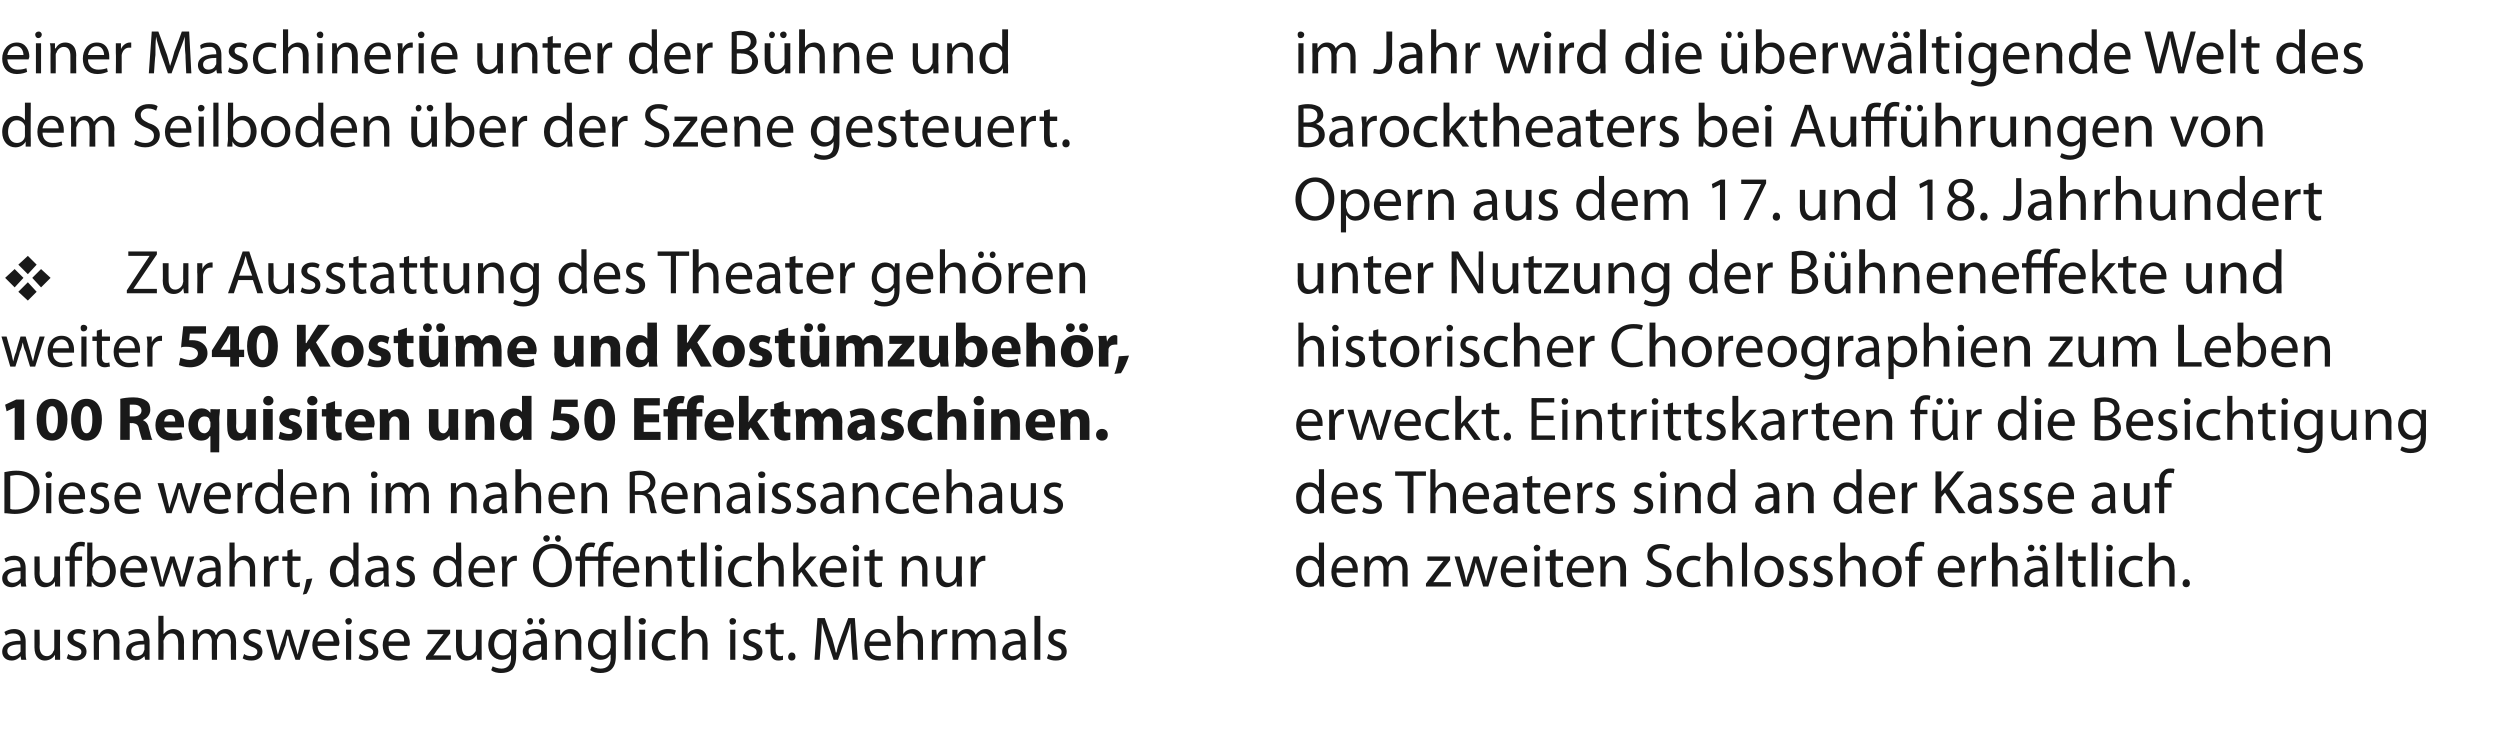
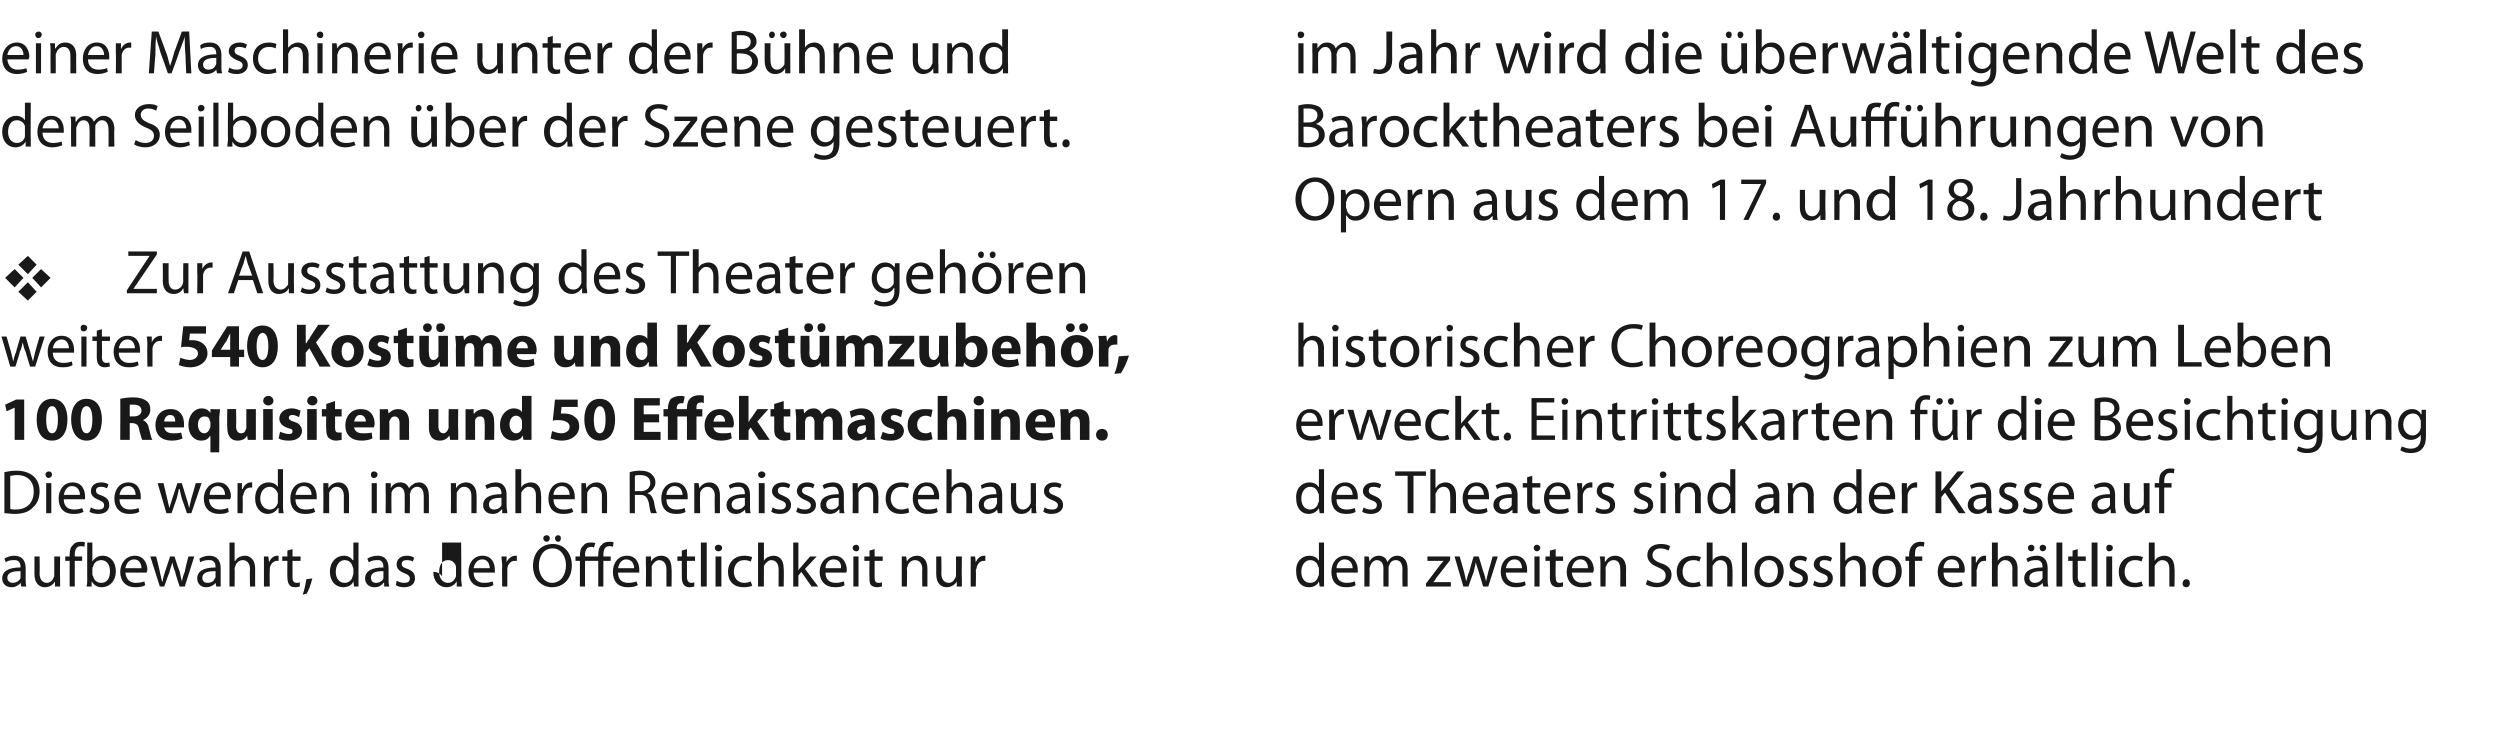
<svg xmlns="http://www.w3.org/2000/svg" version="1.1" width="341px" height="102.1px" viewBox="0 0 341 102.1">
  <desc>einer Maschinerie unter der B hne und dem Seilboden ber der Szene gesteuert v Zur Ausstattung des Theater geh ren</desc>
  <defs />
  <g id="Group188124">
    <path d="m177.1 10V5.9h.7v4.1h-.7zm.8-5.3c0 .3-.2.5-.5.5c-.3 0-.4-.2-.4-.5c0-.2.1-.4.4-.4c.3 0 .5.2.5.4zM179 7V5.9h.7v.7s.02-.04 0 0c.3-.4.6-.8 1.3-.8c.6 0 1 .3 1.2.8c.1-.2.3-.4.5-.5c.2-.2.5-.3.9-.3c.5 0 1.3.4 1.3 1.8c.02-.01 0 2.4 0 2.4h-.7V7.7c0-.8-.3-1.3-.9-1.3c-.4 0-.8.3-.9.7c0 .1-.1.2-.1.4c.05-.04 0 2.5 0 2.5h-.7s.02-2.46 0-2.5c0-.6-.3-1.1-.8-1.1c-.5 0-.8.4-1 .8v.3c-.03.03 0 2.5 0 2.5h-.8s.04-3 0-3zm10.1-2.7h.8s-.03 3.81 0 3.8c0 1.5-.8 2-1.8 2c-.2 0-.6-.1-.8-.1l.1-.6c.2 0 .4.1.7.1c.6 0 1-.3 1-1.5c.02.05 0-3.7 0-3.7zM194 9v1h-.6l-.1-.5s-.03-.02 0 0c-.3.3-.7.6-1.3.6c-.8 0-1.2-.6-1.2-1.2c0-1 .8-1.5 2.4-1.5v-.1c0-.3-.1-1-.9-.9c-.4 0-.8.1-1.1.3l-.2-.5c.4-.3.9-.4 1.4-.4c1.3 0 1.6.9 1.6 1.7v1.5zm-.8-1.1c-.8 0-1.7.1-1.7.9c0 .5.3.7.7.7c.5 0 .9-.3 1-.6v-1zm2-3.9h.7v2.5s.04.04 0 0c.2-.2.3-.4.6-.5c.2-.1.5-.2.7-.2c.6 0 1.5.3 1.5 1.8c-.02-.05 0 2.4 0 2.4h-.8s.03-2.36 0-2.4c0-.6-.2-1.2-.9-1.2c-.5 0-.9.4-1 .8c-.1.1-.1.2-.1.3c.02.02 0 2.5 0 2.5h-.7v-6zm4.7 3.2V5.9h.6v.8h.1c.2-.5.6-.9 1.1-.9h.2v.7h-.2c-.6 0-.9.4-1 1c-.1.1-.1.2-.1.3c.04.01 0 2.2 0 2.2h-.7V7.2zm4.9-1.3s.52 2.08.5 2.1l.3 1.3c.1-.4.3-.9.4-1.3l.7-2.1h.6s.65 2.04.7 2c.1.5.2 1 .3 1.4c.1-.4.2-.9.4-1.3c-.04-.05.5-2.1.5-2.1h.8l-1.3 4.1h-.7s-.65-1.96-.7-2c-.1-.4-.2-.8-.3-1.3c-.1.5-.3.9-.4 1.3l-.7 2h-.7L204 5.9h.8zm5.9 4.1V5.9h.8v4.1h-.8zm.9-5.3c0 .3-.2.5-.5.5c-.3 0-.5-.2-.5-.5c0-.2.2-.4.5-.4c.3 0 .5.2.5.4zm1.1 2.5V5.9h.6l.1.8c.2-.5.6-.9 1.1-.9h.2v.7h-.2c-.5 0-.9.4-1 1v.3c-.03.01 0 2.2 0 2.2h-.8s.02-2.83 0-2.8zM219 4s-.04 4.94 0 4.9v1.1h-.7v-.7s-.03-.01 0 0c-.3.4-.7.8-1.4.8c-1 0-1.8-.8-1.8-2.1c0-1.4.9-2.2 1.9-2.2c.6 0 1 .3 1.2.6c0 .02 0 0 0 0V4h.8zm-.8 3.6v-.4c-.1-.4-.5-.8-1.1-.8c-.8 0-1.2.7-1.2 1.6c0 .8.4 1.5 1.2 1.5c.5 0 .9-.3 1.1-.9v-1zm7.4-3.6s-.05 4.94 0 4.9v1.1h-.7v-.7s-.03-.01 0 0c-.3.4-.7.8-1.4.8c-1 0-1.8-.8-1.8-2.1c0-1.4.9-2.2 1.9-2.2c.6 0 1 .3 1.2.6c0 .02 0 0 0 0V4h.8zm-.8 3.6v-.4c-.1-.4-.5-.8-1.1-.8c-.8 0-1.2.7-1.2 1.6c0 .8.4 1.5 1.2 1.5c.5 0 .9-.3 1.1-.9v-1zm2 2.4V5.9h.8v4.1h-.8zm.8-5.3c0 .3-.1.5-.4.5c-.3 0-.5-.2-.5-.5c0-.2.2-.4.5-.4c.2 0 .4.2.4.4zm1.6 3.4c0 1 .7 1.4 1.4 1.4c.6 0 .9-.1 1.2-.2l.1.5c-.3.1-.7.3-1.4.3c-1.2 0-2-.8-2-2.1c0-1.2.7-2.2 1.9-2.2c1.4 0 1.7 1.2 1.7 1.9v.4h-2.9zm2.2-.6c0-.4-.2-1.2-1-1.2c-.8 0-1.1.7-1.2 1.2h2.2zm6.9 1.4v1.1h-.6l-.1-.7s.01.03 0 0c-.2.4-.6.8-1.4.8c-.6 0-1.4-.4-1.4-1.8c.03-.01 0-2.4 0-2.4h.8s-.03 2.26 0 2.3c0 .7.2 1.3.9 1.3c.5 0 .8-.4 1-.7v-.4c.05 0 0-2.5 0-2.5h.8v3zm-2.9-4.2c0-.2.2-.4.4-.4c.3 0 .4.2.4.4c0 .3-.1.5-.4.5c-.2 0-.4-.2-.4-.5zm1.6 0c0-.2.1-.4.4-.4c.2 0 .4.2.4.4c0 .3-.2.5-.4.5c-.3 0-.4-.2-.4-.5zm2.5-.7h.8v2.5s-.01.05 0 0c.3-.4.7-.7 1.4-.7c1 0 1.7.9 1.7 2.1c0 1.5-.9 2.2-1.8 2.2c-.6 0-1.1-.2-1.4-.8c0 .03 0 0 0 0l-.1.7h-.6V8.9c.04.04 0-4.9 0-4.9zm.8 4.4v.2c.1.5.6.9 1.1.9c.8 0 1.3-.6 1.3-1.6c0-.8-.4-1.5-1.3-1.5c-.5 0-.9.3-1.1.9v1.1zm4.5-.3c0 1 .6 1.4 1.4 1.4c.5 0 .9-.1 1.1-.2l.2.5c-.3.1-.7.3-1.4.3c-1.3 0-2-.8-2-2.1c0-1.2.7-2.2 1.9-2.2c1.4 0 1.7 1.2 1.7 1.9v.4h-2.9zm2.2-.6c0-.4-.2-1.2-1.1-1.2c-.7 0-1 .7-1.1 1.2h2.2zm1.6-.3V5.9h.7v.8s.01 0 0 0c.2-.5.7-.9 1.2-.9h.2v.7h-.3c-.5 0-.9.4-1 1v.3c-.02.01 0 2.2 0 2.2h-.8s.03-2.83 0-2.8zm3.3-1.3s.57 2.08.6 2.1l.3 1.3c.1-.4.2-.9.4-1.3c-.04-.01.6-2.1.6-2.1h.7s.6 2.04.6 2c.2.5.3 1 .4 1.4l.3-1.3c0-.05.6-2.1.6-2.1h.7l-1.3 4.1h-.7s-.6-1.96-.6-2c-.1-.4-.3-.8-.4-1.3c-.1.5-.2.9-.4 1.3c.04.05-.6 2-.6 2h-.7l-1.2-4.1h.7zm8.8 3.1c0 .4.1.7.1 1h-.7v-.5s-.06-.02-.1 0c-.2.3-.6.6-1.2.6c-.9 0-1.3-.6-1.3-1.2c0-1 .9-1.5 2.5-1.5v-.1c0-.3-.1-1-.9-.9c-.4 0-.8.1-1.1.3l-.2-.5c.4-.3.9-.4 1.4-.4c1.2 0 1.5.9 1.5 1.7v1.5zm-.7-1.1c-.8 0-1.7.1-1.7.9c0 .5.3.7.7.7c.5 0 .9-.3 1-.6v-1zm-1.9-3.2c0-.2.2-.4.4-.4c.2 0 .4.2.4.4c0 .3-.2.5-.4.5c-.3 0-.4-.2-.4-.5zm1.5 0c0-.2.2-.4.5-.4c.2 0 .4.2.4.4c0 .3-.2.5-.4.5c-.3 0-.5-.2-.5-.5zm2.3-.7h.8v6h-.8v-6zm2.9.9v1h1.1v.6h-1.1s.05 2.17 0 2.2c0 .5.2.8.6.8c.2 0 .3 0 .4-.1l.1.6c-.2 0-.4.1-.7.1c-.3 0-.6-.1-.8-.3c-.2-.2-.3-.6-.3-1.1c.02 0 0-2.2 0-2.2h-.6v-.6h.6v-.8l.7-.2zm2 5.1V5.9h.7v4.1h-.7zm.8-5.3c0 .3-.2.5-.5.5c-.3 0-.4-.2-.4-.5c0-.2.2-.4.4-.4c.3 0 .5.2.5.4zm4.7 4.7c0 .9-.2 1.5-.6 1.9c-.4.3-1 .5-1.5.5c-.5 0-1.1-.1-1.4-.4l.2-.5c.3.1.7.3 1.2.3c.8 0 1.3-.4 1.3-1.5c.03.05 0-.4 0-.4c0 0 .01 0 0 0c-.2.4-.7.7-1.3.7c-1 0-1.7-.9-1.7-2c0-1.4.9-2.2 1.8-2.2c.7 0 1.1.4 1.3.7c0 .01 0 0 0 0v-.6h.7v3.5zm-.8-1.9v-.3c-.2-.5-.5-.8-1.1-.8c-.7 0-1.2.6-1.2 1.5c0 .8.4 1.5 1.2 1.5c.5 0 .9-.3 1.1-.8V7.5zm2.4.6c0 1 .7 1.4 1.4 1.4c.6 0 .9-.1 1.2-.2l.1.5c-.3.1-.7.3-1.4.3c-1.2 0-2-.8-2-2.1c0-1.2.7-2.2 1.9-2.2c1.4 0 1.7 1.2 1.7 1.9v.4h-2.9zm2.2-.6c0-.4-.2-1.2-1-1.2c-.8 0-1.1.7-1.2 1.2h2.2zm1.7-.5c0-.4 0-.8-.1-1.1h.7v.7s.05-.03 0 0c.3-.4.7-.8 1.4-.8c.6 0 1.5.3 1.5 1.8c-.04-.05 0 2.4 0 2.4h-.8V7.6c0-.6-.2-1.2-.9-1.2c-.5 0-.9.4-1 .8c-.1.1-.1.2-.1.3c.01.03 0 2.5 0 2.5h-.7s-.04-3 0-3zm8.2-3s.02 4.94 0 4.9c0 .4 0 .8.1 1.1h-.7v-.7h-.1c-.2.4-.7.8-1.4.8c-.9 0-1.7-.8-1.7-2.1c0-1.4.8-2.2 1.8-2.2c.7 0 1.1.3 1.3.6c-.03.02 0 0 0 0V4h.7zm-.7 3.6c0-.1 0-.3-.1-.4c-.1-.4-.5-.8-1-.8c-.8 0-1.3.7-1.3 1.6c0 .8.5 1.5 1.3 1.5c.5 0 .9-.3 1-.9c.1-.1.1-.2.1-.3v-.7zm2.4.5c0 1 .6 1.4 1.4 1.4c.5 0 .9-.1 1.1-.2l.2.5c-.3.1-.7.3-1.4.3c-1.3 0-2-.8-2-2.1c0-1.2.7-2.2 1.9-2.2c1.4 0 1.7 1.2 1.7 1.9v.4h-2.9zm2.2-.6c0-.4-.2-1.2-1.1-1.2c-.7 0-1 .7-1.1 1.2h2.2zM294 10l-1.5-5.7h.8l.7 2.9c.2.7.3 1.4.4 2c.1-.6.3-1.3.5-2c0-.04.8-2.9.8-2.9h.7s.74 2.88.7 2.9c.2.7.4 1.3.4 1.9h.1c.1-.6.2-1.2.4-1.9l.8-2.9h.7l-1.6 5.7h-.8l-.7-3c-.2-.7-.3-1.3-.4-1.9c-.1.6-.2 1.2-.4 1.9c-.02.02-.8 3-.8 3h-.8zm6.4-1.9c0 1 .6 1.4 1.4 1.4c.5 0 .8-.1 1.1-.2l.1.5c-.2.1-.7.3-1.3.3c-1.3 0-2.1-.8-2.1-2.1c0-1.2.8-2.2 2-2.2c1.3 0 1.7 1.2 1.7 1.9c0 .2 0 .3-.1.4h-2.8zm2.1-.6c.1-.4-.1-1.2-1-1.2c-.8 0-1.1.7-1.1 1.2h2.1zm1.7-3.5h.7v6h-.7v-6zm2.9.9v1h1.1v.6h-1.1v2.2c0 .5.1.8.6.8c.2 0 .3 0 .4-.1v.6c-.1 0-.3.1-.6.1c-.4 0-.7-.1-.8-.3c-.2-.2-.3-.6-.3-1.1c-.03 0 0-2.2 0-2.2h-.7v-.6h.7v-.8l.7-.2zm7.3-.9s-.04 4.94 0 4.9v1.1h-.7v-.7s-.03-.01 0 0c-.2.4-.7.8-1.4.8c-1 0-1.8-.8-1.8-2.1c0-1.4.9-2.2 1.9-2.2c.6 0 1 .3 1.2.6c0 .02 0 0 0 0V4h.8zm-.8 3.6v-.4c-.1-.4-.5-.8-1.1-.8c-.8 0-1.2.7-1.2 1.6c0 .8.4 1.5 1.2 1.5c.5 0 1-.3 1.1-.9v-1zm2.4.5c0 1 .7 1.4 1.4 1.4c.6 0 .9-.1 1.2-.2l.1.5c-.3.1-.7.3-1.4.3c-1.2 0-2-.8-2-2.1c0-1.2.7-2.2 1.9-2.2c1.4 0 1.7 1.2 1.7 1.9v.4H316zm2.2-.6c0-.4-.2-1.2-1-1.2c-.8 0-1.1.7-1.2 1.2h2.2zm1.6 1.7c.2.2.6.3 1 .3c.5 0 .8-.2.8-.6c0-.3-.3-.5-.8-.7c-.8-.3-1.1-.7-1.1-1.2c0-.7.5-1.2 1.4-1.2c.4 0 .8.1 1 .3l-.2.5c-.1-.1-.4-.2-.8-.2c-.4 0-.7.2-.7.5c0 .4.3.5.8.7c.7.3 1.1.6 1.1 1.3c0 .7-.6 1.2-1.6 1.2c-.4 0-.8-.1-1.1-.3l.2-.6z" stroke="none" fill="#191919" />
    <path d="m177.1 14.4c.3-.1.8-.2 1.3-.2c.8 0 1.2.2 1.6.4c.3.3.5.6.5 1.1c0 .5-.4 1-1 1.2c.6.2 1.2.6 1.2 1.5c0 .5-.2.8-.5 1.1c-.4.4-1 .6-2 .6c-.5 0-.9-.1-1.1-.1v-5.6zm.7 2.3h.7c.8 0 1.2-.4 1.2-1c0-.6-.5-.9-1.2-.9h-.7c.02.05 0 1.9 0 1.9zm0 2.7c.2.1.4.1.6.1c.8 0 1.5-.3 1.5-1.1c0-.8-.7-1.1-1.5-1.1c.03-.04-.6 0-.6 0c0 0 .02 2.14 0 2.1zm6.7-.4c0 .4.1.7.1 1h-.7v-.5s-.05-.02 0 0c-.3.3-.7.6-1.3.6c-.8 0-1.3-.6-1.3-1.2c0-1 .9-1.5 2.5-1.5v-.1c0-.3-.1-1-.9-.9c-.4 0-.8.1-1.1.3l-.2-.5c.4-.3.9-.4 1.4-.4c1.2 0 1.5.9 1.5 1.7v1.5zm-.7-1.1c-.8 0-1.7.1-1.7.9c0 .5.3.7.7.7c.5 0 .9-.3 1-.6v-1zm2-.7c0-.5-.1-.9-.1-1.3h.7v.8s.04 0 0 0c.2-.5.7-.9 1.2-.9h.2v.7h-.3c-.5 0-.9.4-1 1v2.5h-.7s-.04-2.83 0-2.8zm6.4.7c0 1.5-1.1 2.2-2.1 2.2c-1.1 0-1.9-.8-1.9-2.1c0-1.4.9-2.2 2-2.2c1.2 0 2 .9 2 2.1zm-3.3.1c0 .9.5 1.5 1.3 1.5c.7 0 1.2-.6 1.2-1.6c0-.7-.3-1.5-1.2-1.5c-.9 0-1.3.8-1.3 1.6zm7.2 1.9c-.2 0-.7.2-1.2.2c-1.3 0-2.1-.8-2.1-2.1c0-1.3.9-2.2 2.2-2.2c.5 0 .9.1 1.1.2l-.2.6c-.2-.1-.5-.2-.9-.2c-.9 0-1.4.7-1.4 1.6c0 .9.6 1.5 1.4 1.5c.4 0 .7-.1.9-.2l.2.6zm1.6-2.1s-.02-.03 0 0c.1-.2.2-.3.3-.5c.04.01 1.3-1.4 1.3-1.4h.8l-1.5 1.7l1.8 2.4h-.9l-1.5-2l-.3.5v1.5h-.8v-6h.8v3.8zm4.1-2.9v1h1.1v.6h-1.1s.01 2.18 0 2.2c0 .5.2.8.6.8c.2 0 .3 0 .4-.1v.6c-.1 0-.3.1-.6.1c-.4 0-.6-.1-.8-.3c-.2-.2-.3-.6-.3-1.1c-.02.01 0-2.2 0-2.2h-.7v-.6h.7v-.8l.7-.2zm1.9-.9h.8v2.5s-.01.04 0 0c.1-.2.3-.4.5-.5c.2-.1.5-.2.8-.2c.5 0 1.4.3 1.4 1.8c.03-.05 0 2.4 0 2.4h-.7s-.02-2.36 0-2.4c0-.6-.3-1.2-1-1.2c-.5 0-.8.4-1 .8v.3c-.03.02 0 2.5 0 2.5h-.8v-6zm5.2 4.1c0 1 .6 1.4 1.4 1.4c.5 0 .8-.1 1.1-.2l.1.5c-.2.1-.7.3-1.3.3c-1.3 0-2.1-.8-2.1-2.1c0-1.2.8-2.2 2-2.2c1.3 0 1.7 1.2 1.7 1.9c0 .2 0 .3-.1.4h-2.8zm2.2-.6c0-.4-.2-1.2-1.1-1.2c-.7 0-1.1.7-1.1 1.2h2.2zm4.5 1.5c0 .4 0 .7.1 1h-.7l-.1-.5s0-.02 0 0c-.2.3-.7.6-1.3.6c-.8 0-1.2-.6-1.2-1.2c0-1 .9-1.5 2.5-1.5v-.1c0-.3-.1-1-1-.9c-.4 0-.8.1-1.1.3l-.1-.5c.3-.3.8-.4 1.3-.4c1.3 0 1.6.9 1.6 1.7v1.5zm-.7-1.1c-.8 0-1.8.1-1.8.9c0 .5.3.7.7.7c.6 0 .9-.3 1-.6c.1-.1.1-.2.1-.3v-.7zm2.8-3v1h1v.6h-1s-.03 2.18 0 2.2c0 .5.1.8.5.8c.2 0 .3 0 .5-.1v.6c-.2 0-.4.1-.7.1c-.3 0-.6-.1-.8-.3c-.2-.2-.3-.6-.3-1.1c.04.01 0-2.2 0-2.2h-.6v-.6h.6v-.8l.8-.2zm2.2 3.2c.1 1 .7 1.4 1.5 1.4c.5 0 .8-.1 1.1-.2l.1.5c-.2.1-.7.3-1.3.3c-1.3 0-2.1-.8-2.1-2.1c0-1.2.8-2.2 2-2.2c1.3 0 1.7 1.2 1.7 1.9c0 .2 0 .3-.1.4h-2.9zm2.2-.6c0-.4-.2-1.2-1-1.2c-.8 0-1.1.7-1.1 1.2h2.1zm1.7-.3v-1.3h.6v.8h.1c.2-.5.6-.9 1.1-.9h.2v.7h-.2c-.6 0-.9.4-1 1c-.1.1-.1.2-.1.3c.03.01 0 2.2 0 2.2h-.7v-2.8zm2.7 2c.2.2.6.3 1 .3c.5 0 .7-.2.7-.6c0-.3-.2-.5-.7-.7c-.8-.3-1.1-.7-1.1-1.2c0-.7.5-1.2 1.4-1.2c.4 0 .8.1 1 .3l-.2.5c-.1-.1-.4-.2-.8-.2c-.4 0-.7.2-.7.5c0 .4.3.5.8.7c.7.3 1.1.6 1.1 1.3c0 .7-.6 1.2-1.6 1.2c-.4 0-.8-.1-1.1-.3l.2-.6zm5.2-5.2h.8v2.5s-.01.05 0 0c.3-.4.7-.7 1.4-.7c1 0 1.7.9 1.7 2.1c0 1.5-.9 2.2-1.8 2.2c-.6 0-1.1-.2-1.4-.8c0 .03 0 0 0 0l-.1.7h-.6v-1.1c.03.04 0-4.9 0-4.9zm.8 4.4v.2c.1.5.6.9 1.1.9c.8 0 1.3-.6 1.3-1.6c0-.8-.4-1.5-1.3-1.5c-.5 0-.9.3-1.1.9v1.1zm4.5-.3c0 1 .6 1.4 1.4 1.4c.5 0 .9-.1 1.1-.2l.2.5c-.3.1-.7.3-1.4.3c-1.3 0-2-.8-2-2.1c0-1.2.7-2.2 1.9-2.2c1.4 0 1.7 1.2 1.7 1.9v.4H237zm2.2-.6c0-.4-.2-1.2-1.1-1.2c-.7 0-1 .7-1.1 1.2h2.2zm1.6 2.5v-4.1h.8v4.1h-.8zm.9-5.3c0 .3-.2.5-.5.5c-.3 0-.5-.2-.5-.5c0-.2.2-.4.5-.4c.3 0 .5.2.5.4zm3.9 3.5L245 20h-.8l2-5.7h.8l2 5.7h-.8l-.6-1.8h-2zm1.9-.6l-.6-1.6l-.3-1.1l-.3 1.1c-.01-.04-.6 1.6-.6 1.6h1.8zm5.7 1.3v1.1h-.7v-.7s-.03.03 0 0c-.2.4-.7.8-1.4.8c-.6 0-1.4-.4-1.4-1.8v-2.4h.7s.04 2.26 0 2.3c0 .7.3 1.3 1 1.3c.5 0 .8-.4.9-.7c.1-.1.1-.3.1-.4c.01 0 0-2.5 0-2.5h.8s-.04 2.97 0 3zM257 20v-3.5h-1.8v3.5h-.7v-3.5h-.6v-.6h.6s-.02-.14 0-.1c0-.6.1-1.1.4-1.5c.3-.2.6-.3 1.1-.3c.2 0 .4 0 .6.1l-.2.6c-.1-.1-.3-.1-.4-.1c-.6 0-.8.5-.8 1.1c.02.02 0 .2 0 .2h1.8s-.05-.21 0-.2c0-.6.1-1.1.4-1.4c.3-.3.7-.4 1-.4c.3 0 .5 0 .7.1l-.1.6c-.2-.1-.3-.1-.5-.1c-.6 0-.8.5-.8 1.2v.2h1v.6h-1v3.5h-.7zm5.8-1.1v1.1h-.6l-.1-.7s.01.03 0 0c-.2.4-.6.8-1.3.8c-.7 0-1.5-.4-1.5-1.8c.03-.01 0-2.4 0-2.4h.8s-.02 2.26 0 2.3c0 .7.2 1.3.9 1.3c.5 0 .8-.4 1-.7c0-.1.1-.3.1-.4c-.05 0 0-2.5 0-2.5h.7v3zm-2.9-4.2c0-.2.2-.4.4-.4c.3 0 .4.2.4.4c0 .3-.1.5-.4.5c-.2 0-.4-.2-.4-.5zm1.6 0c0-.2.2-.4.4-.4c.2 0 .4.2.4.4c0 .3-.2.5-.4.5c-.3 0-.4-.2-.4-.5zm2.5-.7h.8v2.5s.01.04 0 0c.1-.2.3-.4.5-.5c.3-.1.5-.2.8-.2c.6 0 1.4.3 1.4 1.8c.04-.05 0 2.4 0 2.4h-.7v-2.4c0-.6-.3-1.2-1-1.2c-.4 0-.8.4-1 .8v.3c-.01.02 0 2.5 0 2.5h-.8v-6zm4.8 3.2c0-.5 0-.9-.1-1.3h.7v.8s.04 0 0 0c.2-.5.7-.9 1.2-.9h.2v.7h-.3c-.5 0-.9.4-1 1v.3c.01.01 0 2.2 0 2.2h-.7s-.04-2.83 0-2.8zm6.2 1.7v1.1h-.6l-.1-.7s-.01.03 0 0c-.2.4-.6.8-1.4.8c-.6 0-1.4-.4-1.4-1.8v-2.4h.8s-.04 2.26 0 2.3c0 .7.2 1.3.9 1.3c.5 0 .8-.4 1-.7v-.4c.03 0 0-2.5 0-2.5h.8s-.02 2.97 0 3zm1.2-1.9v-1.1h.7v.7s.01-.03 0 0c.2-.4.7-.8 1.4-.8c.5 0 1.4.3 1.4 1.8c.02-.05 0 2.4 0 2.4h-.7s-.02-2.37 0-2.4c0-.6-.3-1.2-1-1.2c-.5 0-.8.4-1 .8v.3c-.03.03 0 2.5 0 2.5h-.8s.02-3 0-3zm8.3 2.4c0 .9-.2 1.5-.6 1.9c-.4.3-1 .5-1.5.5c-.5 0-1.1-.1-1.4-.4l.2-.5c.3.1.7.3 1.2.3c.8 0 1.3-.4 1.3-1.5c.02.05 0-.4 0-.4c-.2.4-.7.7-1.3.7c-1 0-1.8-.9-1.8-2c0-1.4 1-2.2 1.9-2.2c.7 0 1.1.4 1.3.7c-.01.01 0 0 0 0v-.6h.7v3.5zm-.8-1.9v-.3c-.2-.5-.5-.8-1.1-.8c-.7 0-1.2.6-1.2 1.5c0 .8.4 1.5 1.2 1.5c.5 0 .9-.3 1.1-.7v-1.2zm2.4.6c0 1 .7 1.4 1.4 1.4c.6 0 .9-.1 1.2-.2l.1.5c-.3.1-.7.3-1.4.3c-1.3 0-2-.8-2-2.1c0-1.2.7-2.2 1.9-2.2c1.4 0 1.7 1.2 1.7 1.9v.4h-2.9zm2.2-.6c0-.4-.2-1.2-1-1.2c-.8 0-1.1.7-1.2 1.2h2.2zm1.6-.5v-1.1h.7v.7s.04-.03 0 0c.2-.4.7-.8 1.4-.8c.6 0 1.5.3 1.5 1.8c-.05-.05 0 2.4 0 2.4h-.8v-2.4c0-.6-.2-1.2-.9-1.2c-.5 0-.9.4-1.1.8v2.8h-.8s.05-3 0-3zm6.9-1.1s.76 2.29.8 2.3l.3 1.1c.1-.4.2-.7.4-1.1c-.03-.01.8-2.3.8-2.3h.8l-1.7 4.1h-.7l-1.5-4.1h.8zm7.4 2c0 1.5-1.1 2.2-2.1 2.2c-1.1 0-1.9-.8-1.9-2.1c0-1.4.9-2.2 2-2.2c1.2 0 2 .9 2 2.1zm-3.3.1c0 .9.5 1.5 1.3 1.5c.7 0 1.2-.6 1.2-1.6c0-.7-.3-1.5-1.2-1.5c-.9 0-1.3.8-1.3 1.6zm4.2-1v-1.1h.7v.7s.03-.03 0 0c.2-.4.7-.8 1.4-.8c.6 0 1.4.3 1.4 1.8c.04-.05 0 2.4 0 2.4h-.7v-2.4c0-.6-.3-1.2-1-1.2c-.4 0-.8.4-1 .8v.3c-.01.03 0 2.5 0 2.5h-.8s.04-3 0-3z" stroke="none" fill="#191919" />
    <path d="m182 27.1c0 1.9-1.2 3-2.7 3c-1.5 0-2.6-1.2-2.6-2.9c0-1.8 1.2-3 2.7-3c1.6 0 2.6 1.2 2.6 2.9zm-4.5.1c0 1.2.7 2.3 1.9 2.3c1.1 0 1.8-1.1 1.8-2.4c0-1.1-.6-2.3-1.8-2.3c-1.3 0-1.9 1.1-1.9 2.4zm5.4 0v-1.3h.6l.1.7s0-.01 0 0c.3-.5.8-.8 1.5-.8c1 0 1.7.8 1.7 2.1c0 1.5-.9 2.2-1.9 2.2c-.5 0-1-.2-1.2-.7c-.03.05-.1 0-.1 0v2.3h-.7v-4.5zm.7 1.1c0 .1.1.2.1.3c.1.6.6.9 1.1.9c.8 0 1.3-.6 1.3-1.6c0-.8-.5-1.5-1.3-1.5c-.5 0-1 .4-1.1.9c0 .1-.1.2-.1.3v.7zm4.6-.2c0 1 .6 1.4 1.4 1.4c.5 0 .8-.1 1.1-.2l.1.5c-.2.2-.7.3-1.3.3c-1.3 0-2.1-.8-2.1-2.1c0-1.2.8-2.2 2-2.2c1.3 0 1.7 1.2 1.7 1.9v.4h-2.9zm2.2-.6c0-.4-.2-1.2-1.1-1.2c-.7 0-1.1.7-1.1 1.2h2.2zm1.6-.3v-1.3h.6l.1.8s-.02 0 0 0c.2-.5.6-.9 1.1-.9h.2v.7h-.2c-.5 0-.9.4-1 1v.3c-.05.01 0 2.2 0 2.2h-.8v-2.8zm2.8-.2v-1.1h.6l.1.7s.01-.03 0 0c.2-.4.7-.8 1.4-.8c.5 0 1.4.3 1.4 1.8c.02-.05 0 2.4 0 2.4h-.7s-.03-2.37 0-2.4c0-.6-.3-1.2-1-1.2c-.5 0-.8.4-1 .8v.3c-.03.03 0 2.5 0 2.5h-.8s.02-3 0-3zm9.4 2c0 .4 0 .7.1 1h-.7v-.5s-.07-.02-.1 0c-.2.3-.6.6-1.2.6c-.9 0-1.3-.6-1.3-1.2c0-1 .9-1.5 2.5-1.5v-.1c0-.3-.1-1-.9-.9c-.4 0-.8.1-1.1.3l-.2-.5c.3-.3.8-.4 1.4-.4c1.2 0 1.5.9 1.5 1.7v1.5zm-.7-1.1c-.8 0-1.7.1-1.7.9c0 .5.3.7.7.7c.5 0 .9-.3 1-.6v-1zm5.4 1v1.1h-.7v-.7s-.01.03 0 0c-.2.4-.6.8-1.4.8c-.6 0-1.4-.4-1.4-1.8v-2.4h.8s-.04 2.26 0 2.3c0 .7.2 1.3.9 1.3c.5 0 .8-.4 1-.7v-.4c.03 0 0-2.5 0-2.5h.8s-.02 2.97 0 3zm1.1.3c.2.2.6.3 1 .3c.5 0 .8-.2.8-.6c0-.3-.2-.5-.8-.7c-.7-.3-1.1-.7-1.1-1.2c0-.7.6-1.2 1.5-1.2c.4 0 .7.1 1 .3l-.2.5c-.2-.1-.5-.2-.8-.2c-.5 0-.7.2-.7.5c0 .4.2.5.7.7c.7.3 1.1.6 1.1 1.3c0 .7-.5 1.2-1.5 1.2c-.5 0-.9-.1-1.2-.3l.2-.6zm8.8-5.2s.03 4.94 0 4.9c0 .4 0 .8.1 1.1h-.7v-.7h-.1c-.2.4-.7.8-1.3.8c-1 0-1.8-.8-1.8-2.1c0-1.4.8-2.2 1.8-2.2c.7 0 1.1.3 1.3.6c-.03.02 0 0 0 0V24h.7zm-.7 3.6v-.4c-.2-.4-.6-.8-1.1-.8c-.8 0-1.3.7-1.3 1.6c0 .8.5 1.5 1.3 1.5c.5 0 .9-.3 1.1-.9v-1zm2.4.5c0 1 .7 1.4 1.4 1.4c.5 0 .9-.1 1.1-.2l.2.5c-.3.2-.7.3-1.4.3c-1.3 0-2-.8-2-2.1c0-1.2.7-2.2 1.9-2.2c1.4 0 1.7 1.2 1.7 1.9v.4h-2.9zm2.2-.6c0-.4-.2-1.2-1-1.2c-.8 0-1.1.7-1.2 1.2h2.2zm1.6-.5v-1.1h.7v.7s.02-.04 0 0c.2-.4.6-.8 1.3-.8c.6 0 1 .3 1.2.8c.1-.2.3-.4.5-.5c.2-.2.5-.3.9-.3c.5 0 1.3.4 1.3 1.8c.02-.01 0 2.4 0 2.4h-.7v-2.3c0-.8-.3-1.3-.9-1.3c-.4 0-.8.3-.9.7c0 .1-.1.2-.1.4c.04-.04 0 2.5 0 2.5h-.7s.01-2.46 0-2.5c0-.6-.3-1.1-.8-1.1c-.5 0-.9.4-1 .8v.3c-.03.03 0 2.5 0 2.5h-.8s.04-3 0-3zm10.3-1.8l-1 .5l-.1-.6l1.2-.6h.6v5.5h-.7v-4.8zm6.3-.7v.5l-2.4 5h-.7l2.4-4.9h-2.7v-.6h3.4zm.9 5.1c0-.3.2-.6.5-.6c.3 0 .5.2.5.6c0 .3-.2.5-.5.5c-.3 0-.5-.2-.5-.5zm7.2-.7v1.1h-.7v-.7s-.03.03 0 0c-.2.4-.7.8-1.4.8c-.6 0-1.4-.4-1.4-1.8v-2.4h.7s.03 2.26 0 2.3c0 .7.3 1.3 1 1.3c.5 0 .8-.4.9-.7c.1-.1.1-.3.1-.4c.01 0 0-2.5 0-2.5h.8s-.05 2.97 0 3zm1.2-1.9v-1.1h.6l.1.7s-.02-.03 0 0c.2-.4.7-.8 1.3-.8c.6 0 1.5.3 1.5 1.8v2.4h-.8s.05-2.37 0-2.4c0-.6-.2-1.2-.9-1.2c-.5 0-.9.4-1 .8c0 .1-.1.2-.1.3c.04.03 0 2.5 0 2.5h-.7v-3zm8.3-3s-.04 4.94 0 4.9v1.1h-.7v-.7s-.03-.01 0 0c-.3.4-.7.8-1.4.8c-1 0-1.8-.8-1.8-2.1c0-1.4.9-2.2 1.9-2.2c.6 0 1 .3 1.2.6c0 .02 0 0 0 0V24h.8zm-.8 3.6v-.4c-.1-.4-.5-.8-1.1-.8c-.8 0-1.2.7-1.2 1.6c0 .8.4 1.5 1.2 1.5c.5 0 .9-.3 1.1-.9v-1zm5.2-2.4l-1 .5l-.1-.6l1.2-.6h.6v5.5h-.7v-4.8zm3.7 1.9c-.6-.3-.8-.8-.8-1.2c0-.9.7-1.5 1.7-1.5c1.1 0 1.6.6 1.6 1.3c0 .5-.2 1-.9 1.3v.1c.7.2 1.1.7 1.1 1.4c0 1-.8 1.6-1.9 1.6c-1.1 0-1.8-.7-1.8-1.5c0-.7.4-1.2 1.1-1.5h-.1zm1.9 1.5c0-.7-.4-1-1.2-1.2c-.6.1-1 .6-1 1.1c0 .6.4 1.1 1.1 1.1c.7 0 1.1-.5 1.1-1zm-2-2.8c0 .6.4.9 1 1c.5-.1.9-.5.9-1c0-.4-.3-.9-1-.9c-.6 0-.9.4-.9.9zm3.6 3.8c0-.3.2-.6.5-.6c.3 0 .5.2.5.6c0 .3-.2.5-.6.5c-.2 0-.4-.2-.4-.5zm4.9-5.3h.7s.03 3.81 0 3.8c0 1.5-.7 2-1.7 2c-.3 0-.6-.1-.8-.1l.1-.6c.2 0 .4.1.6.1c.7 0 1.1-.3 1.1-1.5c-.02.05 0-3.7 0-3.7zm4.8 4.7c0 .4 0 .7.1 1h-.7v-.5s-.07-.02-.1 0c-.2.3-.6.6-1.2.6c-.9 0-1.3-.6-1.3-1.2c0-1 .9-1.5 2.5-1.5v-.1c0-.3-.1-1-.9-.9c-.4 0-.8.1-1.1.3l-.2-.5c.3-.3.8-.4 1.4-.4c1.2 0 1.5.9 1.5 1.7v1.5zm-.7-1.1c-.8 0-1.7.1-1.7.9c0 .5.3.7.7.7c.5 0 .8-.3 1-.6v-1zM281 24h.8v2.5s0 .04 0 0c.1-.2.3-.4.5-.5c.3-.1.5-.2.8-.2c.6 0 1.4.3 1.4 1.8c.03-.05 0 2.4 0 2.4h-.7v-2.4c0-.6-.3-1.2-1-1.2c-.5 0-.8.4-1 .8v.3c-.02.02 0 2.5 0 2.5h-.8v-6zm4.7 3.2v-1.3h.7v.8s.03 0 0 0c.2-.5.7-.9 1.2-.9h.2v.7h-.3c-.5 0-.9.4-1 1v2.5h-.8s.05-2.83 0-2.8zm2.9-3.2h.7v2.5s.03.04 0 0c.1-.2.3-.4.6-.5c.2-.1.4-.2.7-.2c.6 0 1.5.3 1.5 1.8c-.04-.05 0 2.4 0 2.4h-.8s.02-2.36 0-2.4c0-.6-.2-1.2-.9-1.2c-.5 0-.9.4-1 .8c-.1.1-.1.2-.1.3c.01.02 0 2.5 0 2.5h-.7v-6zm8.1 4.9c0 .4 0 .8.1 1.1h-.7v-.7s-.07.03-.1 0c-.2.4-.6.8-1.3.8c-.7 0-1.4-.4-1.4-1.8c-.04-.01 0-2.4 0-2.4h.7v2.3c0 .7.2 1.3.9 1.3c.5 0 .9-.4 1-.7c0-.1.1-.3.1-.4c-.02 0 0-2.5 0-2.5h.7s.02 2.97 0 3zM298 27c0-.4 0-.8-.1-1.1h.7v.7s.05-.03.1 0c.2-.4.6-.8 1.3-.8c.6 0 1.5.3 1.5 1.8c-.03-.05 0 2.4 0 2.4h-.8s.02-2.37 0-2.4c0-.6-.2-1.2-.9-1.2c-.5 0-.9.4-1 .8c-.1.1-.1.2-.1.3c.01.03 0 2.5 0 2.5h-.7s-.04-3 0-3zm8.2-3s.03 4.94 0 4.9c0 .4 0 .8.1 1.1h-.7v-.7h-.1c-.2.4-.7.8-1.3.8c-1 0-1.8-.8-1.8-2.1c0-1.4.8-2.2 1.8-2.2c.7 0 1.1.3 1.3.6c-.03.02 0 0 0 0V24h.7zm-.7 3.6v-.4c-.2-.4-.6-.8-1.1-.8c-.8 0-1.3.7-1.3 1.6c0 .8.5 1.5 1.3 1.5c.5 0 .9-.3 1.1-.9v-1zm2.4.5c0 1 .6 1.4 1.4 1.4c.5 0 .9-.1 1.1-.2l.2.5c-.3.2-.7.3-1.4.3c-1.3 0-2-.8-2-2.1c0-1.2.7-2.2 1.9-2.2c1.4 0 1.7 1.2 1.7 1.9v.4h-2.9zm2.2-.6c0-.4-.2-1.2-1.1-1.2c-.7 0-1 .7-1.1 1.2h2.2zm1.6-.3v-1.3h.7v.8s.01 0 0 0c.2-.5.7-.9 1.2-.9h.2v.7h-.3c-.5 0-.9.4-1 1v.3c-.02.01 0 2.2 0 2.2h-.8s.03-2.83 0-2.8zm3.9-2.3v1h1.1v.6h-1.1s.02 2.18 0 2.2c0 .5.2.8.6.8c.2 0 .3 0 .4-.1v.6c-.1 0-.3.1-.6.1c-.4 0-.6-.1-.8-.3c-.2-.2-.3-.6-.3-1.1c-.01.01 0-2.2 0-2.2h-.7v-.6h.7v-.8l.7-.2z" stroke="none" fill="#191919" />
-     <path d="m180.5 38.9v1.1h-.6l-.1-.7s.01.03 0 0c-.2.4-.6.8-1.4.8c-.6 0-1.4-.4-1.4-1.8c.03-.01 0-2.4 0-2.4h.8s-.02 2.26 0 2.3c0 .7.2 1.3.9 1.3c.5 0 .8-.4 1-.7v-.4c.05.01 0-2.5 0-2.5h.8v3zm1.2-1.9v-1.1h.7v.7s.03-.03 0 0c.2-.4.7-.8 1.4-.8c.6 0 1.4.3 1.4 1.8c.04-.05 0 2.4 0 2.4h-.7v-2.4c0-.6-.3-1.2-1-1.2c-.4 0-.8.4-1 .8v.3c-.02.03 0 2.5 0 2.5h-.8s.04-3 0-3zm5.6-2.1v1h1.1v.6h-1.1s.02 2.18 0 2.2c0 .5.2.8.6.8c.2 0 .3 0 .4-.1v.6c-.1 0-.3.1-.6.1c-.4 0-.6-.1-.8-.3c-.2-.2-.3-.6-.3-1.1c-.01.01 0-2.2 0-2.2h-.6v-.6h.6v-.8l.7-.2zm2.3 3.2c0 1 .7 1.4 1.4 1.4c.5 0 .9-.1 1.1-.2l.2.5c-.3.2-.7.3-1.4.3c-1.3 0-2-.8-2-2.1c0-1.2.7-2.2 1.9-2.2c1.4 0 1.7 1.2 1.7 1.9v.4h-2.9zm2.2-.6c0-.4-.2-1.2-1-1.2c-.8 0-1.1.7-1.2 1.2h2.2zm1.6-.3v-1.3h.7v.8s.02 0 0 0c.2-.5.7-.9 1.2-.9h.2v.7h-.3c-.5 0-.9.4-1 1v.3c-.01.01 0 2.2 0 2.2h-.8s.04-2.83 0-2.8zM198 40v-5.7h.9l1.8 2.9c.4.6.7 1.2 1 1.8v-2.3c-.05-.03 0-2.4 0-2.4h.6v5.7h-.7s-1.82-2.91-1.8-2.9c-.4-.6-.8-1.3-1.1-1.9v2.4c.04-.05 0 2.4 0 2.4h-.7zm9.1-1.1v1.1h-.7v-.7s-.03.03 0 0c-.2.4-.7.8-1.4.8c-.6 0-1.4-.4-1.4-1.8v-2.4h.7s.04 2.26 0 2.3c0 .7.3 1.3 1 1.3c.5 0 .8-.4.9-.7c.1-.1.1-.3.1-.4c.01.01 0-2.5 0-2.5h.8s-.04 2.97 0 3zm2.1-4v1h1.1v.6h-1.1v2.2c0 .5.1.8.6.8c.2 0 .3 0 .4-.1v.6c-.1 0-.3.1-.6.1c-.4 0-.7-.1-.8-.3c-.2-.2-.3-.6-.3-1.1c-.03.01 0-2.2 0-2.2h-.7v-.6h.7v-.8l.7-.2zm1.4 4.7s1.9-2.45 1.9-2.5c.2-.2.4-.4.5-.6c.04 0 0 0 0 0h-2.2v-.6h3.1v.5s-1.79 2.34-1.8 2.3c-.2.3-.3.5-.5.7c-.02-.01 0 0 0 0h2.4v.6h-3.4v-.4zm7.6-.7v1.1h-.6l-.1-.7s0 .03 0 0c-.2.4-.6.8-1.4.8c-.6 0-1.4-.4-1.4-1.8c.03-.01 0-2.4 0-2.4h.8s-.03 2.26 0 2.3c0 .7.2 1.3.9 1.3c.5 0 .8-.4 1-.7v-.4c.05.01 0-2.5 0-2.5h.8v3zm1.2-1.9v-1.1h.7v.7s.02-.03 0 0c.2-.4.7-.8 1.4-.8c.6 0 1.4.3 1.4 1.8c.04-.05 0 2.4 0 2.4h-.7v-2.4c0-.6-.3-1.2-1-1.2c-.4 0-.8.4-1 .8v.3c-.02.03 0 2.5 0 2.5h-.8s.03-3 0-3zm8.3 2.4c0 1-.2 1.5-.6 1.9c-.4.4-1 .5-1.5.5c-.5 0-1.1-.1-1.4-.4l.2-.5c.3.1.7.3 1.2.3c.8 0 1.3-.4 1.3-1.5c.03.05 0-.4 0-.4c0 0 .01 0 0 0c-.2.4-.7.7-1.3.7c-1 0-1.7-.9-1.7-2c0-1.4.9-2.2 1.8-2.2c.7 0 1.1.4 1.3.7c0 .01 0 0 0 0v-.6h.7v3.5zm-.8-1.9v-.3c-.2-.5-.5-.8-1.1-.8c-.7 0-1.2.6-1.2 1.5c0 .8.4 1.5 1.2 1.5c.5 0 .9-.3 1.1-.7v-1.2zm7.3-3.5s.05 4.94 0 4.9c0 .4.1.8.1 1.1h-.7v-.7s-.04-.01 0 0c-.3.4-.8.8-1.4.8c-1 0-1.8-.8-1.8-2.1c0-1.4.9-2.2 1.9-2.2c.6 0 1 .3 1.2.6c-.01.02 0 0 0 0V34h.7zm-.7 3.6v-.4c-.1-.4-.5-.8-1.1-.8c-.8 0-1.2.7-1.2 1.6c0 .8.4 1.5 1.2 1.5c.5 0 .9-.3 1.1-.9v-1zm2.4.5c0 1 .7 1.4 1.4 1.4c.6 0 .9-.1 1.2-.2l.1.5c-.3.2-.7.3-1.4.3c-1.2 0-2-.8-2-2.1c0-1.2.7-2.2 1.9-2.2c1.4 0 1.7 1.2 1.7 1.9v.4h-2.9zm2.2-.6c0-.4-.2-1.2-1-1.2c-.8 0-1.1.7-1.2 1.2h2.2zm1.7-.3c0-.5-.1-.9-.1-1.3h.7v.8s.04 0 0 0c.2-.5.7-.9 1.2-.9h.2v.7h-.3c-.5 0-.9.4-1 1v2.5h-.7s-.04-2.83 0-2.8zm4.6-2.8c.3-.1.8-.2 1.3-.2c.8 0 1.2.2 1.6.4c.3.3.5.6.5 1.1c0 .5-.4 1-1 1.2c.5.2 1.2.6 1.2 1.5c0 .5-.2.8-.5 1.1c-.4.4-1.1.6-2 .6c-.5 0-.9-.1-1.1-.1v-5.6zm.7 2.3h.7c.7 0 1.2-.4 1.2-1c0-.6-.5-.9-1.2-.9c-.4 0-.6 0-.7.1v1.8zm0 2.7c.2.1.4.1.6.1c.8 0 1.5-.3 1.5-1.1c0-.8-.7-1.1-1.5-1.1c.02-.04-.6 0-.6 0v2.1zm7.3-.5v1.1h-.6l-.1-.7s0 .03 0 0c-.2.4-.6.8-1.4.8c-.6 0-1.4-.4-1.4-1.8c.02-.01 0-2.4 0-2.4h.8s-.03 2.26 0 2.3c0 .7.2 1.3.9 1.3c.5 0 .8-.4 1-.7v-.4c.04.01 0-2.5 0-2.5h.8v3zm-2.9-4.2c0-.2.2-.4.4-.4c.2 0 .4.2.4.4c0 .3-.1.5-.4.5c-.2 0-.4-.2-.4-.5zm1.6 0c0-.2.1-.4.4-.4c.2 0 .4.2.4.4c0 .3-.2.5-.4.5c-.3 0-.4-.2-.4-.5zm2.5-.7h.8v2.5s-.01.04 0 0c.1-.2.3-.4.5-.5c.3-.1.5-.2.8-.2c.5 0 1.4.3 1.4 1.8c.03-.05 0 2.4 0 2.4h-.7s-.02-2.36 0-2.4c0-.6-.3-1.2-1-1.2c-.5 0-.8.4-1 .8v.3c-.02.02 0 2.5 0 2.5h-.8v-6zm4.7 3v-1.1h.7v.7s.03-.03 0 0c.2-.4.7-.8 1.4-.8c.6 0 1.4.3 1.4 1.8c.05-.05 0 2.4 0 2.4h-.7v-2.4c0-.6-.2-1.2-1-1.2c-.4 0-.8.4-1 .8v.3c-.01.03 0 2.5 0 2.5h-.8s.05-3 0-3zm5.2 1.1c0 1 .6 1.4 1.4 1.4c.5 0 .9-.1 1.1-.2l.2.5c-.3.2-.8.3-1.4.3c-1.3 0-2-.8-2-2.1c0-1.2.7-2.2 1.9-2.2c1.3 0 1.7 1.2 1.7 1.9v.4h-2.9zm2.2-.6c0-.4-.2-1.2-1.1-1.2c-.7 0-1.1.7-1.1 1.2h2.2zm1.6-.5v-1.1h.7v.7s.01-.03 0 0c.2-.4.7-.8 1.4-.8c.5 0 1.4.3 1.4 1.8c.02-.05 0 2.4 0 2.4h-.7s-.02-2.37 0-2.4c0-.6-.3-1.2-1-1.2c-.5 0-.8.4-1 .8v.3c-.03.03 0 2.5 0 2.5h-.8s.02-3 0-3zm5.2 1.1c0 1 .6 1.4 1.4 1.4c.5 0 .8-.1 1.1-.2l.1.5c-.2.2-.7.3-1.3.3c-1.3 0-2.1-.8-2.1-2.1c0-1.2.8-2.2 2-2.2c1.3 0 1.7 1.2 1.7 1.9c0 .2 0 .3-.1.4h-2.8zm2.1-.6c.1-.4-.1-1.2-1-1.2c-.8 0-1.1.7-1.1 1.2h2.1zm4.2 2.5v-3.5h-1.7v3.5h-.7v-3.5h-.6v-.6h.6s-.02-.14 0-.1c0-.6.1-1.1.4-1.5c.3-.2.6-.3 1.1-.3c.2 0 .4 0 .6.1l-.2.6c-.1-.1-.3-.1-.4-.1c-.6 0-.8.5-.8 1.1v.2h1.7s.05-.21 0-.2c0-.6.2-1.1.5-1.4c.3-.3.7-.4 1-.4c.3 0 .5 0 .7.1l-.1.6c-.2-.1-.3-.1-.5-.1c-.7 0-.8.5-.8 1.2v.2h1v.6h-1v3.5h-.8zm2.8-1.9c0 1 .6 1.4 1.4 1.4c.5 0 .8-.1 1.1-.2l.1.5c-.2.2-.7.3-1.3.3c-1.3 0-2.1-.8-2.1-2.1c0-1.2.8-2.2 2-2.2c1.3 0 1.7 1.2 1.7 1.9c0 .2 0 .3-.1.4h-2.8zm2.2-.6c0-.4-.2-1.2-1.1-1.2c-.7 0-1.1.7-1.1 1.2h2.2zm2.3.3s.06-.02.1 0c.1-.2.2-.3.3-.5c.01.01 1.2-1.4 1.2-1.4h.9l-1.6 1.7l1.9 2.4h-1l-1.4-2l-.4.5v1.5h-.7v-6h.7v3.8zm4.2-2.9v1h1.1v.6h-1.1s-.01 2.18 0 2.2c0 .5.1.8.5.8c.3 0 .4 0 .5-.1v.6c-.1 0-.4.1-.6.1c-.4 0-.7-.1-.9-.3c-.2-.2-.2-.6-.2-1.1c-.04.01 0-2.2 0-2.2h-.7v-.6h.7v-.8l.7-.2zm2.3 3.2c0 1 .6 1.4 1.4 1.4c.5 0 .8-.1 1.1-.2l.2.5c-.3.2-.8.3-1.4.3c-1.3 0-2-.8-2-2.1c0-1.2.7-2.2 1.9-2.2c1.3 0 1.7 1.2 1.7 1.9v.4h-2.9zm2.2-.6c0-.4-.2-1.2-1.1-1.2c-.7 0-1.1.7-1.1 1.2h2.2zm6.9 1.4v1.1h-.7v-.7s-.03.03 0 0c-.2.4-.7.8-1.4.8c-.6 0-1.4-.4-1.4-1.8v-2.4h.7s.03 2.26 0 2.3c0 .7.3 1.3 1 1.3c.5 0 .8-.4.9-.7c.1-.1.1-.3.1-.4c.01.01 0-2.5 0-2.5h.8s-.05 2.97 0 3zm1.2-1.9v-1.1h.6l.1.7s-.02-.03 0 0c.2-.4.7-.8 1.3-.8c.6 0 1.5.3 1.5 1.8v2.4h-.8s.05-2.37 0-2.4c0-.6-.2-1.2-.9-1.2c-.5 0-.9.4-1 .8c0 .1-.1.2-.1.3c.04.03 0 2.5 0 2.5h-.7v-3zm8.3-3s-.04 4.94 0 4.9v1.1h-.7v-.7s-.03-.01 0 0c-.3.4-.7.8-1.4.8c-1 0-1.8-.8-1.8-2.1c0-1.4.9-2.2 1.9-2.2c.6 0 1 .3 1.2.6c0 .02 0 0 0 0V34h.8zm-.8 3.6v-.4c-.1-.4-.5-.8-1.1-.8c-.8 0-1.2.7-1.2 1.6c0 .8.4 1.5 1.2 1.5c.5 0 .9-.3 1.1-.9v-1z" stroke="none" fill="#191919" />
    <path d="m177.1 44h.7v2.5s.02.04 0 0c.1-.2.3-.4.6-.5c.2-.1.4-.2.7-.2c.6 0 1.5.3 1.5 1.8c-.04-.05 0 2.4 0 2.4h-.8v-2.4c0-.6-.2-1.2-.9-1.2c-.5 0-.9.4-1 .8c-.1.1-.1.2-.1.3v2.5h-.7v-6zm4.7 6v-4.1h.7v4.1h-.7zm.8-5.3c0 .3-.2.5-.5.5c-.2 0-.4-.2-.4-.5c0-.2.2-.4.4-.4c.3 0 .5.2.5.4zm1.1 4.5c.2.2.6.3 1 .3c.5 0 .7-.2.7-.6c0-.3-.2-.5-.7-.7c-.8-.3-1.1-.7-1.1-1.2c0-.7.5-1.2 1.4-1.2c.4 0 .8.1 1 .3l-.2.5c-.1-.1-.4-.2-.8-.2c-.4 0-.7.2-.7.5c0 .4.3.5.8.7c.7.3 1.1.6 1.1 1.3c0 .7-.6 1.2-1.6 1.2c-.4 0-.8-.1-1.1-.3l.2-.6zm4.3-4.3v1h1.1v.6H188s.03 2.18 0 2.2c0 .5.2.8.6.8c.2 0 .3 0 .4-.1l.1.6c-.2 0-.4.1-.7.1c-.4 0-.6-.1-.8-.3c-.2-.2-.3-.6-.3-1.1v-2.2h-.6v-.6h.6v-.8l.7-.2zm5.6 3c0 1.5-1.1 2.2-2 2.2c-1.1 0-2-.8-2-2.1c0-1.4.9-2.2 2-2.2c1.2 0 2 .9 2 2.1zm-3.2.1c0 .9.5 1.5 1.2 1.5c.7 0 1.2-.6 1.2-1.6c0-.7-.3-1.5-1.2-1.5c-.9 0-1.2.8-1.2 1.6zm4.2-.8c0-.5-.1-.9-.1-1.3h.7v.8s.03 0 0 0c.2-.5.7-.9 1.2-.9h.2v.7h-.3c-.5 0-.9.4-1 1v2.5h-.7s-.04-2.83 0-2.8zm2.8 2.8v-4.1h.7v4.1h-.7zm.8-5.3c0 .3-.2.5-.5.5c-.2 0-.4-.2-.4-.5c0-.2.2-.4.4-.4c.3 0 .5.2.5.4zm1.1 4.5c.2.2.6.3.9.3c.6 0 .8-.2.8-.6c0-.3-.2-.5-.7-.7c-.8-.3-1.1-.7-1.1-1.2c0-.7.5-1.2 1.4-1.2c.4 0 .8.1 1 .3l-.2.5c-.1-.1-.4-.2-.8-.2c-.5 0-.7.2-.7.5c0 .4.2.5.8.7c.7.3 1.1.6 1.1 1.3c0 .7-.6 1.2-1.6 1.2c-.4 0-.8-.1-1.1-.3l.2-.6zm6.4.7c-.2.1-.7.2-1.2.2c-1.3 0-2.1-.8-2.1-2.1c0-1.3.9-2.2 2.2-2.2c.5 0 .9.1 1.1.2l-.2.6c-.2-.1-.5-.2-.9-.2c-.9 0-1.4.7-1.4 1.6c0 .9.6 1.5 1.4 1.5c.4 0 .7-.1.9-.2l.2.6zm.8-5.9h.8v2.5s0 .04 0 0c.1-.2.3-.4.5-.5c.3-.1.5-.2.8-.2c.5 0 1.4.3 1.4 1.8c.03-.05 0 2.4 0 2.4h-.7v-2.4c0-.6-.3-1.2-1-1.2c-.5 0-.8.4-1 .8v.3c-.02.02 0 2.5 0 2.5h-.8v-6zm5.2 4.1c0 1 .6 1.4 1.4 1.4c.5 0 .8-.1 1.1-.2l.2.5c-.3.2-.8.3-1.4.3c-1.3 0-2-.8-2-2.1c0-1.2.7-2.2 1.9-2.2c1.3 0 1.7 1.2 1.7 1.9v.4h-2.9zm2.2-.6c0-.4-.2-1.2-1.1-1.2c-.7 0-1.1.7-1.1 1.2h2.2zm1.6-.3v-1.3h.6l.1.8s-.01 0 0 0c.2-.5.6-.9 1.1-.9h.2v.7h-.2c-.5 0-.9.4-1 1v.3c-.05.01 0 2.2 0 2.2h-.8v-2.8zm8.6 2.6c-.3.2-.8.3-1.5.3c-1.6 0-2.8-1-2.8-2.9c0-1.8 1.2-3 3-3c.7 0 1.1.1 1.3.2l-.2.6c-.2-.1-.6-.2-1.1-.2c-1.4 0-2.2.9-2.2 2.4c0 1.4.8 2.3 2.1 2.3c.5 0 1-.1 1.3-.3l.1.6zm.9-5.8h.8v2.5s-.02.04 0 0c.1-.2.3-.4.5-.5c.2-.1.5-.2.8-.2c.5 0 1.4.3 1.4 1.8c.02-.05 0 2.4 0 2.4h-.7s-.03-2.36 0-2.4c0-.6-.3-1.2-1-1.2c-.5 0-.8.4-1 .8v.3c-.03.02 0 2.5 0 2.5h-.8v-6zm8.5 3.9c0 1.5-1.1 2.2-2.1 2.2c-1.1 0-2-.8-2-2.1c0-1.4.9-2.2 2.1-2.2c1.2 0 2 .9 2 2.1zm-3.3.1c0 .9.5 1.5 1.2 1.5c.8 0 1.3-.6 1.3-1.6c0-.7-.4-1.5-1.2-1.5c-.9 0-1.3.8-1.3 1.6zm4.2-.8v-1.3h.6l.1.8s-.02 0 0 0c.2-.5.6-.9 1.1-.9h.2v.7h-.2c-.5 0-.9.4-1 1c0 .1-.1.2-.1.3c.05.01 0 2.2 0 2.2h-.7v-2.8zm3.1.9c0 1 .7 1.4 1.4 1.4c.6 0 .9-.1 1.2-.2l.1.5c-.3.2-.7.3-1.4.3c-1.2 0-2-.8-2-2.1c0-1.2.7-2.2 1.9-2.2c1.4 0 1.7 1.2 1.7 1.9v.4h-2.9zm2.2-.6c0-.4-.2-1.2-1-1.2c-.8 0-1.1.7-1.2 1.2h2.2zm5.4.4c0 1.5-1.1 2.2-2.1 2.2c-1.1 0-1.9-.8-1.9-2.1c0-1.4.9-2.2 2-2.2c1.2 0 2 .9 2 2.1zm-3.3.1c0 .9.5 1.5 1.3 1.5c.7 0 1.2-.6 1.2-1.6c0-.7-.3-1.5-1.2-1.5c-.9 0-1.3.8-1.3 1.6zm7.7 1.4c0 1-.2 1.5-.5 1.9c-.5.4-1 .5-1.6.5c-.4 0-1-.1-1.3-.4l.2-.5c.2.1.7.3 1.2.3c.7 0 1.3-.4 1.3-1.5v-.4s-.02 0 0 0c-.2.4-.7.7-1.3.7c-1 0-1.8-.9-1.8-2c0-1.4.9-2.2 1.9-2.2c.7 0 1.1.4 1.3.7c-.03.01 0 0 0 0v-.6h.7c-.1.3-.1.6-.1 1.1v2.4zm-.7-1.9v-.3c-.2-.5-.5-.8-1.1-.8c-.7 0-1.2.6-1.2 1.5c0 .8.4 1.5 1.2 1.5c.5 0 .9-.3 1-.7c.1-.2.1-.3.1-.4v-.8zm1.9-.3v-1.3h.6l.1.8c.2-.5.6-.9 1.1-.9h.3v.7h-.3c-.5 0-.9.4-1 1v.3c-.03.01 0 2.2 0 2.2h-.8s.02-2.83 0-2.8zm5.6 1.8c0 .4.1.7.1 1h-.7v-.5s-.05-.01 0 0c-.3.3-.7.6-1.3.6c-.8 0-1.3-.6-1.3-1.2c0-1 .9-1.5 2.5-1.5v-.1c0-.3-.1-1-.9-.9c-.4 0-.8.1-1.1.3l-.2-.5c.4-.3.9-.4 1.4-.4c1.2 0 1.5.9 1.5 1.7v1.5zm-.7-1.1c-.8 0-1.7.1-1.7.9c0 .5.3.7.7.7c.5 0 .9-.3 1-.6v-1zm2-.7c0-.5-.1-.9-.1-1.3h.7v.7s.04-.01 0 0c.3-.5.8-.8 1.5-.8c1 0 1.8.8 1.8 2.1c0 1.5-1 2.2-1.9 2.2c-.6 0-1-.2-1.3-.6c.01-.05 0 0 0 0v2.2h-.7s-.04-4.47 0-4.5zm.7 1.1v.3c.2.6.6.9 1.2.9c.7 0 1.2-.6 1.2-1.6c0-.8-.4-1.5-1.2-1.5c-.5 0-1 .4-1.2.9v1zm4.1-4.3h.7v2.5s.06.04.1 0c.1-.2.3-.4.5-.5c.2-.1.5-.2.8-.2c.5 0 1.4.3 1.4 1.8v2.4h-.8s.05-2.36 0-2.4c0-.6-.2-1.2-.9-1.2c-.5 0-.9.4-1 .8c-.1.1-.1.2-.1.3c.04.02 0 2.5 0 2.5h-.7v-6zm4.7 6v-4.1h.8v4.1h-.8zm.8-5.3c0 .3-.1.5-.4.5c-.3 0-.5-.2-.5-.5c0-.2.2-.4.5-.4c.3 0 .4.2.4.4zm1.6 3.4c0 1 .7 1.4 1.4 1.4c.6 0 .9-.1 1.2-.2l.1.5c-.3.2-.7.3-1.4.3c-1.2 0-2-.8-2-2.1c0-1.2.7-2.2 1.9-2.2c1.4 0 1.7 1.2 1.7 1.9v.4h-2.9zm2.2-.6c0-.4-.2-1.2-1-1.2c-.8 0-1.1.7-1.2 1.2h2.2zm1.7-.5c0-.4-.1-.8-.1-1.1h.7v.7s.05-.03 0 0c.2-.4.7-.8 1.4-.8c.6 0 1.5.3 1.5 1.8c-.04-.05 0 2.4 0 2.4h-.8v-2.4c0-.6-.2-1.2-.9-1.2c-.5 0-.9.4-1 .8c-.1.1-.1.2-.1.3v2.5h-.7s-.04-3 0-3zm6 2.6l1.9-2.5c.1-.2.3-.4.5-.6c.01 0 0 0 0 0h-2.2v-.6h3.1v.5l-1.8 2.3c-.2.3-.4.5-.6.7c.04-.01 0 0 0 0h2.4v.6h-3.3v-.4zm7.6-.7v1.1h-.7v-.7s-.03.03 0 0c-.2.4-.7.8-1.4.8c-.6 0-1.4-.4-1.4-1.8v-2.4h.7s.04 2.26 0 2.3c0 .7.3 1.3 1 1.3c.5 0 .8-.4.9-.7c.1-.1.1-.2.1-.4c.01.01 0-2.5 0-2.5h.8s-.04 2.97 0 3zm1.2-1.9v-1.1h.6l.1.7s-.02-.04 0 0c.2-.4.6-.8 1.3-.8c.5 0 1 .3 1.1.8h.1c.1-.2.2-.4.4-.5c.3-.2.5-.3.9-.3c.6 0 1.4.4 1.4 1.8c-.02-.01 0 2.4 0 2.4h-.8s.05-2.32 0-2.3c0-.8-.2-1.3-.8-1.3c-.5 0-.8.3-.9.7c-.1.1-.1.2-.1.4v2.5h-.7s-.03-2.46 0-2.5c0-.6-.3-1.1-.9-1.1c-.4 0-.8.4-.9.8c-.1.1-.1.2-.1.3c.03.03 0 2.5 0 2.5h-.7v-3zm8.9-2.7h.8v5.1h2.4v.6h-3.2v-5.7zm4.3 3.8c0 1 .7 1.4 1.4 1.4c.5 0 .9-.1 1.1-.2l.2.5c-.3.2-.7.3-1.4.3c-1.3 0-2-.8-2-2.1c0-1.2.7-2.2 1.9-2.2c1.4 0 1.7 1.2 1.7 1.9v.4h-2.9zm2.2-.6c0-.4-.2-1.2-1-1.2c-.8 0-1.1.7-1.2 1.2h2.2zm1.6-3.5h.8v2.6s0-.05 0 0c.3-.5.7-.8 1.4-.8c1 0 1.7.9 1.7 2.1c0 1.5-.9 2.2-1.8 2.2c-.6 0-1.1-.2-1.4-.8c0 .03 0 0 0 0l-.1.7h-.6v-1.1c.04.04 0-4.9 0-4.9zm.8 4.4v.2c.1.5.6.9 1.1.9c.8 0 1.3-.6 1.3-1.6c0-.8-.4-1.5-1.2-1.5c-.5 0-1 .3-1.2.9v1.1zm4.5-.3c0 1 .6 1.4 1.4 1.4c.5 0 .9-.1 1.1-.2l.2.5c-.3.2-.7.3-1.4.3c-1.3 0-2-.8-2-2.1c0-1.2.7-2.2 1.9-2.2c1.4 0 1.7 1.2 1.7 1.9v.4h-2.9zm2.2-.6c0-.4-.2-1.2-1.1-1.2c-.7 0-1 .7-1.1 1.2h2.2zm1.6-.5v-1.1h.7v.7s.02-.03 0 0c.2-.4.7-.8 1.4-.8c.6 0 1.4.3 1.4 1.8c.04-.05 0 2.4 0 2.4h-.7v-2.4c0-.6-.3-1.2-1-1.2c-.4 0-.8.4-1 .8v.3c-.02.03 0 2.5 0 2.5h-.8s.04-3 0-3z" stroke="none" fill="#191919" />
    <path d="m177.5 58.1c0 1 .6 1.4 1.4 1.4c.5 0 .8-.1 1.1-.2l.2.5c-.3.2-.8.3-1.4.3c-1.3 0-2-.8-2-2.1c0-1.2.7-2.2 1.9-2.2c1.3 0 1.7 1.2 1.7 1.9v.4h-2.9zm2.2-.6c0-.4-.2-1.2-1.1-1.2c-.7 0-1.1.7-1.1 1.2h2.2zm1.6-.3v-1.3h.6l.1.8s-.01.01 0 0c.2-.5.6-.9 1.1-.9h.2v.7h-.2c-.5 0-.9.4-1 1v.3c-.04.01 0 2.2 0 2.2h-.8v-2.8zm3.3-1.3s.55 2.08.6 2.1l.3 1.3l.3-1.3c.04-.01.7-2.1.7-2.1h.6s.68 2.05.7 2c.1.5.3 1 .3 1.4h.1c0-.4.1-.9.3-1.3c-.01-.04.6-2.1.6-2.1h.7l-1.3 4.1h-.7s-.62-1.96-.6-2c-.2-.4-.3-.8-.4-1.3c-.1.5-.2.9-.4 1.3c.02.05-.6 2-.6 2h-.7l-1.3-4.1h.8zm6.3 2.2c0 1 .6 1.4 1.4 1.4c.5 0 .9-.1 1.1-.2l.2.5c-.3.2-.7.3-1.4.3c-1.3 0-2-.8-2-2.1c0-1.2.7-2.2 1.9-2.2c1.4 0 1.7 1.2 1.7 1.9v.4h-2.9zm2.2-.6c0-.4-.2-1.2-1.1-1.2c-.7 0-1 .7-1.1 1.2h2.2zm4.6 2.4c-.2.1-.7.2-1.2.2c-1.3 0-2.1-.8-2.1-2.1c0-1.3.9-2.2 2.2-2.2c.5 0 .9.1 1.1.2l-.2.6c-.2-.1-.4-.2-.9-.2c-.9 0-1.4.7-1.4 1.6c0 .9.6 1.5 1.4 1.5c.4 0 .7-.1.9-.2l.2.6zm1.6-2.1s0-.02 0 0c.1-.2.2-.3.4-.5c-.05.01 1.2-1.4 1.2-1.4h.9l-1.6 1.7L202 60h-.9l-1.4-2l-.4.5v1.5h-.8v-6h.8v3.8zm4.1-2.9v1h1.1v.6h-1.1s.03 2.18 0 2.2c0 .5.2.8.6.8c.2 0 .3 0 .4-.1l.1.6c-.2 0-.4.1-.7.1c-.4 0-.6-.1-.8-.3c-.2-.2-.3-.6-.3-1.1v-2.2h-.6v-.6h.6v-.8l.7-.2zm1.7 4.7c0-.3.3-.6.5-.6c.3 0 .5.2.5.6c0 .3-.2.5-.5.5c-.3 0-.5-.2-.5-.5zm6.8-2.3h-2.3v2.1h2.5v.6h-3.2v-5.7h3.1v.6h-2.4v1.8h2.3v.6zm1.2 2.7v-4.1h.7v4.1h-.7zm.8-5.3c0 .3-.2.5-.5.5c-.3 0-.4-.2-.4-.5c0-.2.2-.4.4-.4c.3 0 .5.2.5.4zM215 57v-1.1h.7v.7s.04-.03 0 0c.2-.4.7-.8 1.4-.8c.6 0 1.4.3 1.4 1.8c.05-.04 0 2.4 0 2.4h-.7v-2.4c0-.6-.2-1.2-1-1.2c-.4 0-.8.4-1 .8v2.8h-.8s.05-3 0-3zm5.6-2.1v1h1.1v.6h-1.1s.03 2.18 0 2.2c0 .5.2.8.6.8c.2 0 .3 0 .4-.1l.1.6c-.2 0-.4.1-.7.1c-.4 0-.6-.1-.8-.3c-.2-.2-.3-.6-.3-1.1v-2.2h-.6v-.6h.6v-.8l.7-.2zm1.9 2.3v-1.3h.7v.8s.02.01 0 0c.2-.5.7-.9 1.2-.9h.2v.7h-.3c-.5 0-.9.4-1 1v.3c-.01.01 0 2.2 0 2.2h-.8s.05-2.83 0-2.8zm2.9 2.8v-4.1h.7v4.1h-.7zm.8-5.3c0 .3-.2.5-.5.5c-.3 0-.4-.2-.4-.5c0-.2.2-.4.4-.4c.3 0 .5.2.5.4zm2 .2v1h1.1v.6h-1.1s.05 2.18 0 2.2c0 .5.2.8.6.8c.2 0 .3 0 .4-.1l.1.6c-.2 0-.4.1-.7.1c-.3 0-.6-.1-.8-.3c-.2-.2-.3-.6-.3-1.1c.02.01 0-2.2 0-2.2h-.6v-.6h.6v-.8l.7-.2zm2.9 0v1h1v.6h-1s-.04 2.18 0 2.2c0 .5.1.8.5.8c.2 0 .3 0 .5-.1v.6c-.2 0-.4.1-.7.1c-.3 0-.6-.1-.8-.3c-.2-.2-.3-.6-.3-1.1c.03.01 0-2.2 0-2.2h-.6v-.6h.6v-.8l.8-.2zm1.8 4.3c.2.2.6.3 1 .3c.5 0 .8-.2.8-.6c0-.3-.3-.5-.8-.7c-.7-.3-1.1-.7-1.1-1.2c0-.7.5-1.2 1.4-1.2c.4 0 .8.1 1 .3l-.2.5c-.1-.1-.4-.2-.8-.2c-.4 0-.7.2-.7.5c0 .4.3.5.8.7c.7.3 1.1.6 1.1 1.3c0 .7-.6 1.2-1.6 1.2c-.4 0-.8-.1-1.1-.3l.2-.6zm4.2-1.4s0-.02 0 0c.1-.2.2-.3.4-.5c-.05.01 1.2-1.4 1.2-1.4h.9l-1.6 1.7l1.8 2.4h-.9l-1.4-2l-.4.5v1.5h-.8v-6h.8v3.8zm6.3 1.2v1h-.6l-.1-.5s-.03-.01 0 0c-.3.3-.7.6-1.3.6c-.8 0-1.2-.6-1.2-1.2c0-1 .8-1.5 2.4-1.5v-.1c0-.3-.1-1-.9-.9c-.4 0-.8.1-1.1.3l-.2-.5c.4-.3.9-.4 1.4-.4c1.3 0 1.6.9 1.6 1.7v1.5zm-.8-1.1c-.8 0-1.7.1-1.7.9c0 .5.3.7.7.7c.5 0 .9-.3 1-.6v-1zm2-.7c0-.5 0-.9-.1-1.3h.7v.8h.1c.1-.5.6-.9 1.1-.9h.2v.7h-.2c-.6 0-.9.4-1.1 1v.3c.02.01 0 2.2 0 2.2h-.7s-.02-2.83 0-2.8zm3.9-2.3v1h1v.6h-1s-.04 2.18 0 2.2c0 .5.1.8.5.8c.2 0 .3 0 .5-.1v.6c-.2 0-.4.1-.7.1c-.3 0-.6-.1-.8-.3c-.2-.2-.3-.6-.3-1.1c.03.01 0-2.2 0-2.2h-.6v-.6h.6v-.8l.8-.2zm2.2 3.2c.1 1 .7 1.4 1.4 1.4c.6 0 .9-.1 1.2-.2l.1.5c-.2.2-.7.3-1.4.3c-1.2 0-2-.8-2-2.1c0-1.2.8-2.2 2-2.2c1.3 0 1.7 1.2 1.7 1.9c0 .2-.1.3-.1.4h-2.9zm2.2-.6c0-.4-.2-1.2-1-1.2c-.8 0-1.1.7-1.2 1.2h2.2zm1.7-.5c0-.4 0-.8-.1-1.1h.7l.1.7s-.03-.03 0 0c.2-.4.6-.8 1.3-.8c.6 0 1.5.3 1.5 1.8c-.02-.04 0 2.4 0 2.4h-.8s.04-2.37 0-2.4c0-.6-.2-1.2-.9-1.2c-.5 0-.9.4-1 .8c-.1.1-.1.2-.1.3c.03.03 0 2.5 0 2.5h-.7s-.02-3 0-3zm6.6 3v-3.5h-.6v-.6h.6s-.02-.21 0-.2c0-.6.1-1.1.5-1.4c.2-.3.6-.4 1-.4c.2 0 .4 0 .6.1l-.1.6c-.1-.1-.3-.1-.5-.1c-.6 0-.8.5-.8 1.2c.02-.03 0 .2 0 .2h1v.6h-1v3.5h-.7zm5.8-1.1c0 .4 0 .8.1 1.1h-.7v-.7s-.06.03-.1 0c-.2.4-.6.8-1.3.8c-.7 0-1.4-.4-1.4-1.8c-.04 0 0-2.4 0-2.4h.7v2.3c0 .7.3 1.3.9 1.3c.5 0 .9-.4 1-.7c.1-.1.1-.2.1-.4c-.02.01 0-2.5 0-2.5h.7s.02 2.97 0 3zm-2.9-4.2c0-.2.2-.4.5-.4c.2 0 .4.2.4.4c0 .3-.2.5-.5.5c-.2 0-.4-.2-.4-.5zm1.6 0c0-.2.2-.4.4-.4c.3 0 .4.2.4.4c0 .3-.1.5-.4.5c-.2 0-.4-.2-.4-.5zm2.6 2.5c0-.5 0-.9-.1-1.3h.7v.8s.04.01 0 0c.2-.5.7-.9 1.2-.9h.2v.7h-.3c-.5 0-.9.4-1 1v.3c.01.01 0 2.2 0 2.2h-.7s-.03-2.83 0-2.8zm8.1-3.2v6h-.6l-.1-.7s0-.01 0 0c-.2.4-.7.8-1.4.8c-1 0-1.8-.8-1.8-2.1c0-1.4.9-2.2 1.9-2.2c.6 0 1 .3 1.2.6c.04.02.1 0 .1 0V54h.7zm-.7 3.6c0-.1-.1-.3-.1-.4c-.1-.4-.5-.8-1.1-.8c-.7 0-1.2.7-1.2 1.6c0 .8.4 1.5 1.2 1.5c.5 0 1-.3 1.1-.9c0-.1.1-.2.1-.3v-.7zm1.9 2.4v-4.1h.8v4.1h-.8zm.9-5.3c0 .3-.2.5-.5.5c-.3 0-.5-.2-.5-.5c0-.2.2-.4.5-.4c.3 0 .5.2.5.4zm1.5 3.4c.1 1 .7 1.4 1.5 1.4c.5 0 .8-.1 1.1-.2l.1.5c-.2.2-.7.3-1.3.3c-1.3 0-2.1-.8-2.1-2.1c0-1.2.8-2.2 2-2.2c1.3 0 1.7 1.2 1.7 1.9c0 .2 0 .3-.1.4H280zm2.2-.6c0-.4-.2-1.2-1-1.2c-.8 0-1.1.7-1.1 1.2h2.1zm3.5-3.1c.3-.1.9-.2 1.4-.2c.7 0 1.2.2 1.5.4c.3.3.5.6.5 1.1c0 .5-.4 1-1 1.2c.6.2 1.2.6 1.2 1.5c0 .5-.2.8-.5 1.1c-.4.4-1 .6-1.9.6c-.5 0-.9-.1-1.2-.1v-5.6zm.8 2.3h.6c.8 0 1.3-.4 1.3-1c0-.6-.5-.9-1.3-.9c-.3 0-.5 0-.6.1c-.05-.05 0 1.8 0 1.8zm0 2.7c.1.1.3.1.6.1c.7 0 1.4-.3 1.4-1.1c0-.8-.6-1.1-1.4-1.1c-.03-.04-.6 0-.6 0c0 0-.05 2.14 0 2.1zm4.2-1.3c.1 1 .7 1.4 1.5 1.4c.5 0 .8-.1 1.1-.2l.1.5c-.2.2-.7.3-1.3.3c-1.3 0-2.1-.8-2.1-2.1c0-1.2.8-2.2 2-2.2c1.3 0 1.7 1.2 1.7 1.9c0 .2 0 .3-.1.4h-2.9zm2.2-.6c0-.4-.2-1.2-1-1.2c-.8 0-1.1.7-1.1 1.2h2.1zm1.6 1.7c.2.2.6.3 1 .3c.5 0 .8-.2.8-.6c0-.3-.2-.5-.8-.7c-.7-.3-1.1-.7-1.1-1.2c0-.7.6-1.2 1.4-1.2c.5 0 .8.1 1 .3l-.1.5c-.2-.1-.5-.2-.9-.2c-.4 0-.7.2-.7.5c0 .4.3.5.8.7c.7.3 1.1.6 1.1 1.3c0 .7-.6 1.2-1.5 1.2c-.5 0-.9-.1-1.2-.3l.2-.6zm3.5.8v-4.1h.7v4.1h-.7zm.8-5.3c0 .3-.2.5-.5.5c-.3 0-.4-.2-.4-.5c0-.2.1-.4.4-.4c.3 0 .5.2.5.4zm4.1 5.2c-.2.1-.7.2-1.2.2c-1.2 0-2.1-.8-2.1-2.1c0-1.3.9-2.2 2.3-2.2c.4 0 .8.1 1 .2l-.2.6c-.2-.1-.4-.2-.8-.2c-1 0-1.5.7-1.5 1.6c0 .9.6 1.5 1.4 1.5c.5 0 .7-.1.9-.2l.2.6zm.9-5.9h.7v2.5s.02.04 0 0c.1-.2.3-.4.6-.5c.2-.1.4-.2.7-.2c.6 0 1.5.3 1.5 1.8c-.05-.04 0 2.4 0 2.4h-.8v-2.4c0-.6-.2-1.2-.9-1.2c-.5 0-.9.4-1 .8c-.1.1-.1.2-.1.3v2.5h-.7v-6zm5.5.9v1h1.1v.6h-1.1s.04 2.18 0 2.2c0 .5.2.8.6.8c.2 0 .3 0 .4-.1l.1.6c-.2 0-.4.1-.7.1c-.3 0-.6-.1-.8-.3c-.2-.2-.3-.6-.3-1.1c.01.01 0-2.2 0-2.2h-.6v-.6h.6v-.8l.7-.2zm1.9 5.1v-4.1h.8v4.1h-.8zm.9-5.3c0 .3-.2.5-.5.5c-.3 0-.4-.2-.4-.5c0-.2.1-.4.4-.4c.3 0 .5.2.5.4zm4.7 4.7c0 1-.2 1.5-.6 1.9c-.4.4-1 .5-1.5.5c-.5 0-1.1-.1-1.4-.4l.2-.5c.3.1.7.3 1.2.3c.8 0 1.3-.4 1.3-1.5c.02.05 0-.4 0-.4c-.2.4-.7.7-1.3.7c-1 0-1.8-.9-1.8-2c0-1.4.9-2.2 1.9-2.2c.7 0 1.1.4 1.3.7c-.01.01 0 0 0 0v-.6h.7v3.5zm-.8-1.9v-.3c-.2-.5-.5-.8-1.1-.8c-.7 0-1.2.6-1.2 1.5c0 .8.4 1.5 1.2 1.5c.5 0 .9-.3 1.1-.7v-1.2zm5.4 1.4c0 .4 0 .8.1 1.1h-.7v-.7s-.06.03-.1 0c-.1.4-.6.8-1.3.8c-.7 0-1.4-.4-1.4-1.8c-.04 0 0-2.4 0-2.4h.7v2.3c0 .7.3 1.3.9 1.3c.5 0 .9-.4 1-.7c.1-.1.1-.2.1-.4c-.02.01 0-2.5 0-2.5h.7s.03 2.97 0 3zm1.3-1.9c0-.4 0-.8-.1-1.1h.7v.7s.06-.03.1 0c.2-.4.6-.8 1.3-.8c.6 0 1.5.3 1.5 1.8c-.03-.04 0 2.4 0 2.4h-.8s.03-2.37 0-2.4c0-.6-.2-1.2-.9-1.2c-.5 0-.9.4-1 .8c-.1.1-.1.2-.1.3c.02.03 0 2.5 0 2.5h-.7s-.03-3 0-3zm8.2 2.4c0 1-.2 1.5-.6 1.9c-.4.4-1 .5-1.5.5c-.5 0-1-.1-1.4-.4l.2-.5c.3.1.7.3 1.2.3c.8 0 1.4-.4 1.4-1.5c-.03.05 0-.4 0-.4c0 0-.05 0 0 0c-.3.4-.7.7-1.4.7c-1 0-1.7-.9-1.7-2c0-1.4.9-2.2 1.9-2.2c.7 0 1.1.4 1.2.7h.1v-.6h.6v3.5zm-.7-1.9c0-.1 0-.2-.1-.3c-.1-.5-.5-.8-1-.8c-.7 0-1.3.6-1.3 1.5c0 .8.5 1.5 1.3 1.5c.4 0 .8-.3 1-.7c0-.2.1-.3.1-.4v-.8z" stroke="none" fill="#191919" />
    <path d="m180.6 64v6h-.6l-.1-.7s.01-.01 0 0c-.2.4-.7.8-1.4.8c-1 0-1.7-.8-1.7-2.1c-.1-1.4.8-2.2 1.8-2.2c.6 0 1.1.3 1.2.6c.04.03.1 0 .1 0V64h.7zm-.7 3.6c0-.1 0-.3-.1-.3c-.1-.5-.5-.9-1.1-.9c-.7 0-1.2.7-1.2 1.6c0 .8.4 1.5 1.2 1.5c.5 0 1-.3 1.1-.9c.1-.1.1-.2.1-.3v-.7zm2.4.5c0 1 .6 1.4 1.4 1.4c.5 0 .8-.1 1.1-.2l.1.5c-.2.2-.7.3-1.3.3c-1.3 0-2-.8-2-2.1c0-1.2.7-2.2 1.9-2.2c1.3 0 1.7 1.2 1.7 1.9v.4h-2.9zm2.2-.6c0-.4-.2-1.2-1.1-1.2c-.7 0-1.1.7-1.1 1.2h2.2zm1.5 1.7c.2.2.6.3 1 .3c.5 0 .8-.2.8-.6c0-.3-.2-.5-.8-.7c-.7-.3-1.1-.7-1.1-1.2c0-.7.6-1.2 1.5-1.2c.4 0 .7.1 1 .3l-.2.5c-.2-.1-.5-.2-.9-.2c-.4 0-.6.2-.6.5c0 .4.2.5.7.7c.7.3 1.1.6 1.1 1.3c0 .7-.6 1.2-1.5 1.2c-.5 0-.9-.1-1.2-.3l.2-.6zm6-4.3h-1.7v-.6h4.2v.6h-1.7v5.1h-.8v-5.1zm3.1-.9h.7v2.5s.05.04.1 0c.1-.2.3-.4.5-.5c.2-.1.5-.2.8-.2c.5 0 1.4.3 1.4 1.8v2.4h-.8s.05-2.36 0-2.4c0-.6-.2-1.2-.9-1.2c-.5 0-.9.4-1 .8c-.1.1-.1.2-.1.3c.04.02 0 2.5 0 2.5h-.7v-6zm5.1 4.1c0 1 .7 1.4 1.4 1.4c.6 0 .9-.1 1.2-.2l.1.5c-.3.2-.7.3-1.4.3c-1.2 0-2-.8-2-2.1c0-1.2.7-2.2 1.9-2.2c1.4 0 1.7 1.2 1.7 1.9v.4h-2.9zm2.2-.6c0-.4-.2-1.2-1-1.2c-.8 0-1.1.7-1.2 1.2h2.2zM207 69v1h-.7v-.5s-.04-.01 0 0c-.3.3-.7.6-1.3.6c-.8 0-1.3-.6-1.3-1.2c0-1 .9-1.5 2.5-1.5v-.1c0-.3-.1-1-.9-.9c-.4 0-.8.1-1.1.3l-.2-.5c.4-.2.9-.4 1.4-.4c1.3 0 1.6.9 1.6 1.7v1.5zm-.8-1.1c-.8 0-1.7.1-1.7.9c0 .5.3.7.7.7c.5 0 .9-.3 1-.6v-1zm2.8-3v1h1.1v.6H209s.03 2.18 0 2.2c0 .5.2.8.6.8c.2 0 .3 0 .4-.1l.1.6c-.2 0-.4.1-.7.1c-.4 0-.6-.1-.8-.3c-.2-.2-.3-.6-.3-1.1v-2.2h-.6v-.6h.6v-.8l.7-.2zm2.3 3.2c0 1 .7 1.4 1.4 1.4c.6 0 .9-.1 1.2-.2l.1.5c-.3.2-.7.3-1.4.3c-1.2 0-2-.8-2-2.1c0-1.2.7-2.2 1.9-2.2c1.4 0 1.7 1.2 1.7 1.9v.4h-2.9zm2.2-.6c0-.4-.2-1.2-1-1.2c-.8 0-1.1.7-1.2 1.2h2.2zm1.7-.3c0-.5-.1-.9-.1-1.3h.7v.8s.03.01 0 0c.2-.5.7-.9 1.2-.9h.2v.7h-.3c-.5 0-.9.4-1 1v2.5h-.7s-.05-2.83 0-2.8zm2.6 2c.3.2.6.3 1 .3c.6 0 .8-.2.8-.6c0-.3-.2-.5-.7-.7c-.8-.3-1.1-.7-1.1-1.2c0-.7.5-1.2 1.4-1.2c.4 0 .8.1 1 .3l-.2.5c-.2-.1-.5-.2-.8-.2c-.5 0-.7.2-.7.5c0 .4.2.5.8.7c.7.3 1 .6 1 1.3c0 .7-.5 1.2-1.5 1.2c-.4 0-.9-.1-1.2-.3l.2-.6zm5.2 0c.2.2.6.3 1 .3c.5 0 .8-.2.8-.6c0-.3-.2-.5-.8-.7c-.7-.3-1.1-.7-1.1-1.2c0-.7.6-1.2 1.4-1.2c.5 0 .8.1 1 .3l-.1.5c-.2-.1-.5-.2-.9-.2c-.4 0-.7.2-.7.5c0 .4.3.5.8.7c.7.3 1.1.6 1.1 1.3c0 .7-.6 1.2-1.5 1.2c-.5 0-.9-.1-1.2-.3l.2-.6zm3.5.8v-4.1h.7v4.1h-.7zm.8-5.3c0 .3-.2.5-.5.5c-.3 0-.4-.2-.4-.5c0-.2.2-.4.4-.4c.3 0 .5.2.5.4zm1.2 2.3c0-.4-.1-.8-.1-1.1h.7v.7s.04-.03 0 0c.2-.4.7-.8 1.4-.8c.6 0 1.5.3 1.5 1.8c-.05-.04 0 2.4 0 2.4h-.8v-2.4c0-.6-.2-1.2-.9-1.2c-.5 0-.9.4-1 .8c-.1.1-.1.2-.1.3v2.5h-.7s-.05-3 0-3zm8.2-3v6h-.6v-.7h-.1c-.2.4-.7.8-1.4.8c-1 0-1.7-.8-1.7-2.1c0-1.4.8-2.2 1.8-2.2c.7 0 1.1.3 1.3.6c-.04.03 0 0 0 0V64h.7zm-.7 3.6c0-.1 0-.3-.1-.3c-.1-.5-.5-.9-1-.9c-.8 0-1.3.7-1.3 1.6c0 .8.4 1.5 1.2 1.5c.5 0 1-.3 1.1-.9c.1-.1.1-.2.1-.3v-.7zm6.7 1.4v1h-.7v-.5s-.04-.01 0 0c-.3.3-.7.6-1.3.6c-.8 0-1.3-.6-1.3-1.2c0-1 .9-1.5 2.5-1.5v-.1c0-.3-.1-1-.9-.9c-.4 0-.8.1-1.1.3l-.2-.5c.4-.2.9-.4 1.4-.4c1.2 0 1.6.9 1.6 1.7v1.5zm-.8-1.1c-.8 0-1.7.1-1.7.9c0 .5.3.7.7.7c.5 0 .9-.3 1-.6v-1zm2-.9c0-.4 0-.8-.1-1.1h.7v.7s.05-.03.1 0c.2-.4.6-.8 1.3-.8c.6 0 1.5.3 1.5 1.8c-.04-.04 0 2.4 0 2.4h-.8s.02-2.37 0-2.4c0-.6-.2-1.2-.9-1.2c-.5 0-.9.4-1 .8c-.1.1-.1.2-.1.3c.01.03 0 2.5 0 2.5h-.7s-.04-3 0-3zm10-3s.03 4.94 0 4.9c0 .4 0 .8.1 1.1h-.7v-.7h-.1c-.2.4-.7.8-1.3.8c-1 0-1.8-.8-1.8-2.1c0-1.4.8-2.2 1.8-2.2c.7 0 1.1.3 1.3.6c-.03.03 0 0 0 0V64h.7zm-.7 3.6v-.3c-.2-.5-.6-.9-1.1-.9c-.8 0-1.3.7-1.3 1.6c0 .8.5 1.5 1.3 1.5c.5 0 .9-.3 1.1-.9v-1zm2.4.5c0 1 .6 1.4 1.4 1.4c.5 0 .9-.1 1.1-.2l.2.5c-.3.2-.7.3-1.4.3c-1.3 0-2-.8-2-2.1c0-1.2.7-2.2 1.9-2.2c1.4 0 1.7 1.2 1.7 1.9v.4h-2.9zm2.2-.6c0-.4-.2-1.2-1.1-1.2c-.7 0-1 .7-1.1 1.2h2.2zm1.6-.3v-1.3h.7v.8s.01.01 0 0c.2-.5.7-.9 1.2-.9h.2v.7h-.3c-.5 0-.9.4-1 1v.3c-.02.01 0 2.2 0 2.2h-.8s.04-2.83 0-2.8zm4.6-2.9h.8v2.7s.01.04 0 0c.2-.2.3-.4.5-.6c-.04.03 1.7-2.1 1.7-2.1h.9l-2 2.4l2.2 3.3h-.9l-1.9-2.8l-.5.6v2.2h-.8v-5.7zm7.6 4.7c0 .4.1.7.1 1h-.7v-.5s-.05-.01 0 0c-.3.3-.7.6-1.3.6c-.8 0-1.3-.6-1.3-1.2c0-1 .9-1.5 2.5-1.5v-.1c0-.3-.1-1-.9-.9c-.4 0-.8.1-1.1.3l-.2-.5c.4-.2.9-.4 1.4-.4c1.2 0 1.5.9 1.5 1.7v1.5zm-.7-1.1c-.8 0-1.7.1-1.7.9c0 .5.3.7.7.7c.5 0 .9-.3 1-.6v-1zm1.9 1.3c.2.2.6.3.9.3c.6 0 .8-.2.8-.6c0-.3-.2-.5-.7-.7c-.8-.3-1.1-.7-1.1-1.2c0-.7.5-1.2 1.4-1.2c.4 0 .8.1 1 .3l-.2.5c-.1-.1-.4-.2-.8-.2c-.5 0-.7.2-.7.5c0 .4.2.5.8.7c.7.3 1.1.6 1.1 1.3c0 .7-.6 1.2-1.6 1.2c-.4 0-.8-.1-1.1-.3l.2-.6zm3.3 0c.2.2.6.3 1 .3c.5 0 .8-.2.8-.6c0-.3-.2-.5-.8-.7c-.7-.3-1-.7-1-1.2c0-.7.5-1.2 1.4-1.2c.4 0 .8.1 1 .3l-.2.5c-.2-.1-.5-.2-.8-.2c-.5 0-.7.2-.7.5c0 .4.2.5.7.7c.8.3 1.1.6 1.1 1.3c0 .7-.5 1.2-1.5 1.2c-.5 0-.9-.1-1.2-.3l.2-.6zm3.9-1.1c0 1 .7 1.4 1.4 1.4c.6 0 .9-.1 1.2-.2l.1.5c-.3.2-.7.3-1.4.3c-1.3 0-2-.8-2-2.1c0-1.2.7-2.2 1.9-2.2c1.4 0 1.7 1.2 1.7 1.9v.4H280zm2.2-.6c0-.4-.2-1.2-1-1.2c-.8 0-1.1.7-1.2 1.2h2.2zm6.3 1.5c0 .4.1.7.1 1h-.7v-.5h-.1c-.2.3-.6.6-1.2.6c-.9 0-1.3-.6-1.3-1.2c0-1 .9-1.5 2.5-1.5v-.1c0-.3-.1-1-.9-.9c-.4 0-.8.1-1.1.3l-.2-.5c.4-.2.9-.4 1.4-.4c1.2 0 1.5.9 1.5 1.7v1.5zm-.7-1.1c-.8 0-1.7.1-1.7.9c0 .5.3.7.7.7c.5 0 .9-.3 1-.6v-1zm5.4 1v1.1h-.6l-.1-.7s0 .03 0 0c-.2.4-.6.8-1.4.8c-.6 0-1.4-.4-1.4-1.8c.02 0 0-2.4 0-2.4h.8s-.03 2.26 0 2.3c0 .7.2 1.3.9 1.3c.5 0 .8-.4 1-.7v-.4c.04.01 0-2.5 0-2.5h.8v3zm1.3 1.1v-3.5h-.6v-.6h.6v-.2c0-.6.1-1.1.5-1.4c.3-.3.6-.4 1-.4c.3 0 .5 0 .6.1l-.1.6c-.1-.1-.2-.1-.5-.1c-.6 0-.8.5-.8 1.2c.04-.03 0 .2 0 .2h1v.6h-1v3.5h-.7z" stroke="none" fill="#191919" />
    <path d="m180.6 74v6h-.6l-.1-.7s.01-.01 0 0c-.2.5-.7.8-1.4.8c-1 0-1.7-.8-1.7-2.1c-.1-1.4.8-2.2 1.8-2.2c.6 0 1.1.3 1.2.6c.04.03.1 0 .1 0V74h.7zm-.7 3.6c0-.1 0-.3-.1-.3c-.1-.5-.5-.9-1.1-.9c-.7 0-1.2.7-1.2 1.6c0 .8.4 1.5 1.2 1.5c.5 0 1-.3 1.1-.9c.1-.1.1-.2.1-.3v-.7zm2.4.5c0 1 .6 1.4 1.4 1.4c.5 0 .8-.1 1.1-.2l.1.5c-.2.2-.7.3-1.3.3c-1.3 0-2-.8-2-2.1c0-1.2.7-2.2 1.9-2.2c1.3 0 1.7 1.2 1.7 1.9v.4h-2.9zm2.2-.6c0-.4-.2-1.2-1.1-1.2c-.7 0-1.1.7-1.1 1.2h2.2zm1.6-.5v-1.1h.6l.1.7s-.01-.04 0 0c.2-.4.6-.8 1.3-.8c.5 0 1 .3 1.1.8h.1c.1-.2.3-.4.4-.5c.3-.2.5-.3.9-.3c.6 0 1.4.4 1.4 1.8v2.4h-.7s-.04-2.32 0-2.3c0-.8-.3-1.3-.9-1.3c-.5 0-.8.3-.9.7c-.1.1-.1.2-.1.4c.01-.04 0 2.5 0 2.5h-.7s-.02-2.46 0-2.5c0-.6-.3-1.1-.9-1.1c-.4 0-.8.4-.9.8c0 .1-.1.2-.1.3c.04.03 0 2.5 0 2.5h-.7v-3zm8.4 2.6s1.88-2.45 1.9-2.5c.2-.2.3-.4.5-.6c.03 0 0 0 0 0h-2.2v-.6h3.1v.5s-1.81 2.35-1.8 2.3c-.2.3-.3.5-.5.7c-.04-.01 0 0 0 0h2.4v.6h-3.4v-.4zm4.6-3.7l.6 2.1l.3 1.3c.1-.4.2-.9.4-1.3c-.02-.01.6-2.1.6-2.1h.7l.6 2c.2.5.3 1 .4 1.4l.3-1.3l.6-2.1h.7L203 80h-.7l-.6-2c-.1-.4-.3-.8-.4-1.3l-.3 1.4c-.04-.05-.7 1.9-.7 1.9h-.7l-1.2-4.1h.7zm6.3 2.2c0 1 .7 1.4 1.4 1.4c.6 0 .9-.1 1.2-.2l.1.5c-.3.2-.7.3-1.4.3c-1.2 0-2-.8-2-2.1c0-1.2.7-2.2 1.9-2.2c1.4 0 1.7 1.2 1.7 1.9v.4h-2.9zm2.2-.6c0-.4-.2-1.2-1-1.2c-.8 0-1.1.7-1.2 1.2h2.2zm1.7 2.5v-4.1h.7v4.1h-.7zm.8-5.3c0 .3-.2.5-.5.5c-.2 0-.4-.2-.4-.5c0-.2.2-.4.4-.4c.3 0 .5.2.5.4zm2.1.2v1h1v.6h-1s-.04 2.18 0 2.2c0 .5.1.8.5.8c.2 0 .3 0 .5-.1v.6c-.2 0-.4.1-.7.1c-.3 0-.6-.1-.8-.3c-.2-.2-.3-.6-.3-1.1c.03.01 0-2.2 0-2.2h-.6v-.6h.6v-.8l.8-.2zm2.2 3.2c.1 1 .7 1.4 1.4 1.4c.6 0 .9-.1 1.2-.2l.1.5c-.2.2-.7.3-1.4.3c-1.2 0-2-.8-2-2.1c0-1.2.8-2.2 2-2.2c1.3 0 1.7 1.2 1.7 1.9c0 .2-.1.3-.1.4h-2.9zm2.2-.6c0-.4-.2-1.2-1-1.2c-.8 0-1.1.7-1.2 1.2h2.2zm1.7-.5c0-.4 0-.8-.1-1.1h.7v.7s.07-.03.1 0c.2-.4.6-.8 1.3-.8c.6 0 1.5.3 1.5 1.8c-.02-.04 0 2.4 0 2.4h-.8s.03-2.37 0-2.4c0-.6-.2-1.2-.9-1.2c-.5 0-.9.4-1 .8c-.1.1-.1.2-.1.3c.03.03 0 2.5 0 2.5h-.7s-.02-3 0-3zm6.4 2.1c.4.2.8.4 1.3.4c.8 0 1.2-.4 1.2-1c0-.5-.3-.8-1-1.1c-1-.4-1.5-.9-1.5-1.7c0-.9.7-1.5 1.8-1.5c.6 0 1 .1 1.3.3l-.2.6c-.2-.1-.6-.3-1.1-.3c-.8 0-1.1.5-1.1.9c0 .5.3.8 1.1 1.1c1 .3 1.5.8 1.5 1.6c0 .9-.7 1.7-2 1.7c-.6 0-1.2-.2-1.5-.4l.2-.6zm7.3.8c-.2.1-.7.2-1.2.2c-1.3 0-2.1-.8-2.1-2.1c0-1.3.9-2.2 2.3-2.2c.4 0 .8.1 1 .2l-.2.6c-.2-.1-.4-.2-.8-.2c-1 0-1.5.7-1.5 1.6c0 .9.6 1.5 1.4 1.5c.5 0 .7-.1.9-.2l.2.6zm.8-5.9h.8v2.5s.01.05 0 0c.1-.2.3-.4.5-.5c.3-.1.5-.2.8-.2c.6 0 1.4.3 1.4 1.8c.05-.04 0 2.4 0 2.4h-.7v-2.4c0-.6-.2-1.2-1-1.2c-.4 0-.8.4-1 .8v.3c-.01.02 0 2.5 0 2.5h-.8v-6zm4.8 0h.7v6h-.7v-6zm5.7 3.9c0 1.5-1.1 2.2-2.1 2.2c-1.1 0-1.9-.8-1.9-2.1c0-1.4.9-2.2 2-2.2c1.2 0 2 .9 2 2.1zm-3.3.1c0 .9.5 1.5 1.3 1.5c.7 0 1.2-.6 1.2-1.6c0-.7-.3-1.5-1.2-1.5c-.9 0-1.3.8-1.3 1.6zm4.1 1.2c.3.2.7.3 1 .3c.6 0 .8-.2.8-.6c0-.3-.2-.5-.7-.7c-.8-.3-1.1-.7-1.1-1.2c0-.7.5-1.2 1.4-1.2c.4 0 .8.1 1 .3l-.2.5c-.2-.1-.4-.2-.8-.2c-.5 0-.7.2-.7.5c0 .4.2.5.8.7c.7.3 1 .6 1 1.3c0 .7-.5 1.2-1.5 1.2c-.4 0-.9-.1-1.1-.3l.1-.6zm3.4 0c.2.2.6.3 1 .3c.5 0 .8-.2.8-.6c0-.3-.2-.5-.8-.7c-.7-.3-1.1-.7-1.1-1.2c0-.7.6-1.2 1.5-1.2c.4 0 .7.1 1 .3l-.2.5c-.2-.1-.5-.2-.9-.2c-.4 0-.6.2-.6.5c0 .4.2.5.7.7c.7.3 1.1.6 1.1 1.3c0 .7-.6 1.2-1.5 1.2c-.5 0-.9-.1-1.2-.3l.2-.6zM251 74h.7v2.5s.03.05 0 0c.2-.2.3-.4.6-.5c.2-.1.5-.2.7-.2c.6 0 1.5.3 1.5 1.8c-.03-.04 0 2.4 0 2.4h-.8s.02-2.36 0-2.4c0-.6-.2-1.2-.9-1.2c-.5 0-.9.4-1 .8c-.1.1-.1.2-.1.3c.02.02 0 2.5 0 2.5h-.7v-6zm8.4 3.9c0 1.5-1.1 2.2-2 2.2c-1.1 0-2-.8-2-2.1c0-1.4.9-2.2 2-2.2c1.2 0 2 .9 2 2.1zm-3.2.1c0 .9.5 1.5 1.2 1.5c.7 0 1.2-.6 1.2-1.6c0-.7-.3-1.5-1.2-1.5c-.9 0-1.2.8-1.2 1.6zm4.2 2v-3.5h-.5v-.6h.5s.03-.2 0-.2c0-.6.2-1.1.5-1.4c.3-.3.7-.4 1-.4c.3 0 .5 0 .6.1l-.1.6c-.1-.1-.2-.1-.4-.1c-.7 0-.8.5-.8 1.2c-.03-.03 0 .2 0 .2h1v.6h-1v3.5h-.8zm4.7-1.9c0 1 .6 1.4 1.4 1.4c.5 0 .8-.1 1.1-.2l.1.5c-.2.2-.7.3-1.3.3c-1.3 0-2.1-.8-2.1-2.1c0-1.2.8-2.2 2-2.2c1.3 0 1.7 1.2 1.7 1.9c0 .2 0 .3-.1.4h-2.8zm2.1-.6c.1-.4-.1-1.2-1-1.2c-.8 0-1.1.7-1.1 1.2h2.1zm1.7-.3v-1.3h.6v.8h.1c.2-.5.6-.9 1.1-.9h.2v.7h-.2c-.6 0-.9.4-1 1c0 .1-.1.2-.1.3c.04.01 0 2.2 0 2.2h-.7v-2.8zm2.8-3.2h.8v2.5s-.03.05 0 0c.1-.2.3-.4.5-.5c.2-.1.5-.2.8-.2c.5 0 1.4.3 1.4 1.8v2.4h-.7s-.04-2.36 0-2.4c0-.6-.3-1.2-1-1.2c-.5 0-.8.4-1 .8v.3c-.04.02 0 2.5 0 2.5h-.8v-6zm7.6 5c0 .4 0 .7.1 1h-.7l-.1-.5s.02-.01 0 0c-.2.3-.7.6-1.2.6c-.9 0-1.3-.6-1.3-1.2c0-1 .9-1.5 2.5-1.5v-.1c0-.3-.1-1-1-.9c-.4 0-.8.1-1 .3l-.2-.5c.3-.2.8-.4 1.4-.4c1.2 0 1.5.9 1.5 1.7v1.5zm-.7-1.1c-.8 0-1.8.1-1.8.9c0 .5.4.7.7.7c.6 0 .9-.3 1.1-.6v-1zm-2-3.2c0-.2.2-.4.5-.4c.2 0 .4.2.4.4c0 .3-.2.5-.4.5c-.3 0-.5-.2-.5-.5zm1.6 0c0-.2.2-.4.4-.4c.3 0 .5.2.5.4c0 .3-.2.5-.5.5c-.2 0-.4-.2-.4-.5zm2.3-.7h.8v6h-.8v-6zm2.9.9v1h1.1v.6h-1.1s.03 2.18 0 2.2c0 .5.2.8.6.8c.2 0 .3 0 .4-.1l.1.6c-.2 0-.4.1-.7.1c-.4 0-.6-.1-.8-.3c-.2-.2-.3-.6-.3-1.1v-2.2h-.6v-.6h.6v-.8l.7-.2zm1.9-.9h.8v6h-.8v-6zm2 6v-4.1h.8v4.1h-.8zm.9-5.3c0 .3-.2.5-.5.5c-.3 0-.4-.2-.4-.5c0-.2.1-.4.4-.4c.3 0 .5.2.5.4zm4.1 5.2c-.2.1-.7.2-1.2.2c-1.3 0-2.1-.8-2.1-2.1c0-1.3.9-2.2 2.2-2.2c.5 0 .9.1 1.1.2l-.2.6c-.2-.1-.4-.2-.9-.2c-.9 0-1.4.7-1.4 1.6c0 .9.6 1.5 1.4 1.5c.4 0 .7-.1.9-.2l.2.6zm.8-5.9h.8v2.5s.01.05 0 0c.1-.2.3-.4.5-.5c.3-.1.5-.2.8-.2c.6 0 1.4.3 1.4 1.8c.05-.04 0 2.4 0 2.4h-.7v-2.4c0-.6-.2-1.2-1-1.2c-.4 0-.8.4-1 .8v.3c-.01.02 0 2.5 0 2.5h-.8v-6zm4.6 5.6c0-.3.2-.6.5-.6c.3 0 .5.2.5.6c0 .3-.2.5-.5.5c-.3 0-.5-.2-.5-.5z" stroke="none" fill="#191919" />
  </g>
  <g id="Group188115">
    <path d="m1 8.1c.1 1 .7 1.4 1.4 1.4c.6 0 .9-.1 1.2-.2l.1.5c-.2.1-.7.3-1.4.3c-1.2 0-2-.8-2-2.1c0-1.2.8-2.2 2-2.2C3.6 5.8 4 7 4 7.7c0 .2-.1.3-.1.4H1zm2.2-.6c0-.4-.2-1.2-1-1.2c-.8 0-1.1.7-1.2 1.2h2.2zM4.9 10V5.9h.7v4.1h-.7zm.8-5.3c0 .3-.2.5-.5.5c-.2 0-.4-.2-.4-.5c0-.2.2-.4.5-.4c.2 0 .4.2.4.4zM6.9 7c0-.4 0-.8-.1-1.1h.7v.7s.06-.03.1 0c.2-.4.6-.8 1.3-.8c.6 0 1.5.3 1.5 1.8c-.03-.05 0 2.4 0 2.4h-.8s.02-2.37 0-2.4c0-.6-.2-1.2-.9-1.2c-.5 0-.9.4-1 .8c-.1.1-.1.2-.1.3c.02.03 0 2.5 0 2.5h-.7s-.03-3 0-3zM12 8.1c0 1 .7 1.4 1.4 1.4c.5 0 .9-.1 1.2-.2l.1.5c-.3.1-.7.3-1.4.3c-1.3 0-2-.8-2-2.1c0-1.2.7-2.2 1.9-2.2c1.4 0 1.7 1.2 1.7 1.9v.4H12zm2.2-.6c0-.4-.2-1.2-1-1.2c-.8 0-1.1.7-1.2 1.2h2.2zm1.6-.3V5.9h.7v.8s.02 0 0 0c.2-.5.7-.9 1.2-.9h.2v.7h-.3c-.5 0-.9.4-1 1v.3c-.01.01 0 2.2 0 2.2h-.8s.04-2.83 0-2.8zm9.5.3c-.1-.8-.1-1.8-.1-2.5c-.2.7-.5 1.4-.8 2.2c.05-.01-1 2.8-1 2.8h-.5s-.96-2.76-1-2.8c-.2-.8-.5-1.5-.6-2.2c-.1.7-.1 1.7-.1 2.5c-.04.04-.2 2.5-.2 2.5h-.7l.4-5.7h.9l1 2.7c.3.7.4 1.4.6 2c.2-.6.4-1.2.6-2c.02.04 1-2.7 1-2.7h1l.3 5.7h-.7s-.12-2.52-.1-2.5zM30.2 9c0 .4 0 .7.1 1h-.7l-.1-.5s0-.02 0 0c-.2.3-.7.6-1.3.6c-.8 0-1.2-.6-1.2-1.2c0-1 .9-1.5 2.5-1.5v-.1c0-.3-.1-1-1-.9c-.4 0-.8.1-1.1.3l-.1-.5c.3-.3.8-.4 1.3-.4c1.3 0 1.6.9 1.6 1.7v1.5zm-.7-1.1c-.8 0-1.8.1-1.8.9c0 .5.4.7.7.7c.6 0 .9-.3 1-.6c.1-.1.1-.2.1-.3v-.7zm1.8 1.3c.2.2.6.3 1 .3c.5 0 .8-.2.8-.6c0-.3-.2-.5-.8-.7c-.7-.3-1.1-.7-1.1-1.2c0-.7.6-1.2 1.5-1.2c.4 0 .7.1 1 .3l-.2.5c-.2-.1-.5-.2-.9-.2c-.4 0-.6.2-.6.5c0 .4.2.5.7.7c.7.3 1.1.6 1.1 1.3c0 .7-.6 1.2-1.5 1.2c-.5 0-.9-.1-1.2-.3l.2-.6zm6.4.7c-.2 0-.6.2-1.2.2c-1.2 0-2-.8-2-2.1c0-1.3.8-2.2 2.2-2.2c.4 0 .8.1 1 .2l-.1.6c-.2-.1-.5-.2-.9-.2c-1 0-1.5.7-1.5 1.6c0 .9.6 1.5 1.5 1.5c.4 0 .7-.1.9-.2l.1.6zm.9-5.9h.7v2.5s.05.04 0 0c.2-.2.4-.4.6-.5c.2-.1.5-.2.7-.2c.6 0 1.5.3 1.5 1.8c-.02-.05 0 2.4 0 2.4h-.8s.04-2.36 0-2.4c0-.6-.2-1.2-.9-1.2c-.5 0-.9.4-1 .8c-.1.1-.1.2-.1.3c.03.02 0 2.5 0 2.5h-.7v-6zm4.7 6V5.9h.7v4.1h-.7zm.8-5.3c0 .3-.1.5-.4.5c-.3 0-.5-.2-.5-.5c0-.2.2-.4.5-.4c.2 0 .4.2.4.4zM45.3 7V5.9h.6l.1.7s-.02-.03 0 0c.2-.4.7-.8 1.3-.8c.6 0 1.5.3 1.5 1.8v2.4h-.8s.04-2.37 0-2.4c0-.6-.2-1.2-.9-1.2c-.5 0-.9.4-1 .8c0 .1-.1.2-.1.3c.03.03 0 2.5 0 2.5h-.7v-3zm5.1 1.1c0 1 .7 1.4 1.4 1.4c.6 0 .9-.1 1.2-.2l.1.5c-.3.1-.7.3-1.4.3c-1.2 0-2-.8-2-2.1c0-1.2.7-2.2 1.9-2.2c1.4 0 1.7 1.2 1.7 1.9v.4h-2.9zm2.2-.6c0-.4-.2-1.2-1-1.2c-.8 0-1.1.7-1.2 1.2h2.2zm1.7-.3c0-.5 0-.9-.1-1.3h.7v.8s.04 0 0 0c.2-.5.7-.9 1.2-.9h.2v.7h-.3c-.5 0-.9.4-1 1v.3c.01.01 0 2.2 0 2.2h-.7s-.04-2.83 0-2.8zm2.8 2.8V5.9h.7v4.1h-.7zm.8-5.3c0 .3-.2.5-.5.5c-.2 0-.4-.2-.4-.5c0-.2.2-.4.5-.4c.2 0 .4.2.4.4zm1.6 3.4c0 1 .6 1.4 1.4 1.4c.5 0 .9-.1 1.1-.2l.2.5c-.3.1-.8.3-1.4.3c-1.3 0-2-.8-2-2.1c0-1.2.7-2.2 1.9-2.2c1.3 0 1.7 1.2 1.7 1.9v.4h-2.9zm2.2-.6c0-.4-.2-1.2-1.1-1.2c-.7 0-1.1.7-1.1 1.2h2.2zm6.9 1.4v1.1h-.7v-.7s-.02.03 0 0c-.2.4-.6.8-1.4.8c-.6 0-1.4-.4-1.4-1.8V5.9h.7s.05 2.26 0 2.3c0 .7.3 1.3 1 1.3c.5 0 .8-.4 1-.7v-.4c.02 0 0-2.5 0-2.5h.8s-.03 2.97 0 3zM69.8 7V5.9h.6l.1.7s0-.03 0 0c.2-.4.7-.8 1.4-.8c.5 0 1.4.3 1.4 1.8v2.4h-.7s-.04-2.37 0-2.4c0-.6-.3-1.2-1-1.2c-.5 0-.9.4-1 .8v.3c-.04.03 0 2.5 0 2.5h-.8v-3zm5.6-2.1v1h1.1v.6h-1.1s-.01 2.17 0 2.2c0 .5.1.8.6.8c.2 0 .3 0 .4-.1v.6c-.1 0-.4.1-.6.1c-.4 0-.7-.1-.8-.3c-.3-.2-.3-.6-.3-1.1c-.04 0 0-2.2 0-2.2h-.7v-.6h.7v-.8l.7-.2zm2.3 3.2c0 1 .6 1.4 1.4 1.4c.5 0 .9-.1 1.1-.2l.2.5c-.3.1-.8.3-1.4.3c-1.3 0-2-.8-2-2.1c0-1.2.7-2.2 1.9-2.2c1.3 0 1.7 1.2 1.7 1.9v.4h-2.9zm2.2-.6c0-.4-.2-1.2-1.1-1.2c-.7 0-1.1.7-1.1 1.2h2.2zm1.6-.3V5.9h.6l.1.8s-.01 0 0 0c.2-.5.6-.9 1.1-.9h.2v.7h-.2c-.5 0-.9.4-1 1v.3c-.04.01 0 2.2 0 2.2h-.8V7.2zM89.6 4s.04 4.94 0 4.9c0 .4.1.8.1 1.1h-.7v-.7s-.05-.01 0 0c-.3.4-.8.8-1.4.8c-1 0-1.8-.8-1.8-2.1c0-1.4.8-2.2 1.8-2.2c.7 0 1.1.3 1.3.6c-.02.02 0 0 0 0V4h.7zm-.7 3.6v-.4c-.1-.4-.6-.8-1.1-.8c-.8 0-1.2.7-1.2 1.6c0 .8.4 1.5 1.2 1.5c.5 0 .9-.3 1.1-.9v-1zm2.4.5c0 1 .7 1.4 1.4 1.4c.6 0 .9-.1 1.2-.2l.1.5c-.3.1-.7.3-1.4.3c-1.3 0-2-.8-2-2.1c0-1.2.7-2.2 1.9-2.2c1.4 0 1.7 1.2 1.7 1.9v.4h-2.9zm2.2-.6c0-.4-.2-1.2-1-1.2c-.8 0-1.1.7-1.2 1.2h2.2zm1.6-.3V5.9h.7v.8s.03 0 0 0c.2-.5.7-.9 1.2-.9h.2v.7h-.3c-.5 0-.9.4-1 1v.3c-.01.01 0 2.2 0 2.2h-.8s.05-2.83 0-2.8zm4.7-2.8c.3-.1.8-.2 1.3-.2c.7 0 1.2.2 1.6.4c.3.3.5.6.5 1.1c0 .5-.4 1-1 1.2c.5.2 1.2.6 1.2 1.5c0 .5-.2.8-.5 1.1c-.4.4-1.1.6-2 .6c-.5 0-.9-.1-1.1-.1V4.4zm.7 2.3h.7c.7 0 1.2-.4 1.2-1c0-.6-.5-.9-1.3-.9h-.6v1.9zm0 2.7c.1.1.4.1.6.1c.8 0 1.5-.3 1.5-1.1c0-.8-.7-1.1-1.5-1.1c.01-.05-.6 0-.6 0v2.1zm7.3-.5v1.1h-.7v-.7s-.01.03 0 0c-.2.4-.6.8-1.4.8c-.6 0-1.4-.4-1.4-1.8V5.9h.8s-.04 2.26 0 2.3c0 .7.2 1.3.9 1.3c.5 0 .8-.4 1-.7v-.4c.03 0 0-2.5 0-2.5h.8s-.02 2.97 0 3zm-2.9-4.2c0-.2.2-.4.4-.4c.2 0 .4.2.4.4c0 .3-.2.5-.4.5c-.3 0-.4-.2-.4-.5zm1.5 0c0-.2.2-.4.5-.4c.2 0 .4.2.4.4c0 .3-.2.5-.4.5c-.3 0-.5-.2-.5-.5zM109 4h.8v2.5s-.02.04 0 0c.1-.2.3-.4.5-.5c.2-.1.5-.2.8-.2c.5 0 1.4.3 1.4 1.8c.02-.05 0 2.4 0 2.4h-.7s-.03-2.36 0-2.4c0-.6-.3-1.2-1-1.2c-.5 0-.8.4-1 .8v.3c-.03.02 0 2.5 0 2.5h-.8v-6zm4.7 3V5.9h.7v.7s.02-.03 0 0c.2-.4.7-.8 1.4-.8c.6 0 1.4.3 1.4 1.8c.04-.05 0 2.4 0 2.4h-.7V7.6c0-.6-.3-1.2-1-1.2c-.4 0-.8.4-1 .8v.3c-.02.03 0 2.5 0 2.5h-.8s.04-3 0-3zm5.2 1.1c0 1 .6 1.4 1.4 1.4c.5 0 .8-.1 1.1-.2l.2.5c-.3.1-.8.3-1.4.3c-1.3 0-2-.8-2-2.1c0-1.2.7-2.2 1.9-2.2c1.3 0 1.7 1.2 1.7 1.9v.4h-2.9zm2.2-.6c0-.4-.2-1.2-1.1-1.2c-.7 0-1.1.7-1.1 1.2h2.2zm6.9 1.4v1.1h-.7v-.7s-.03.03 0 0c-.2.4-.7.8-1.4.8c-.6 0-1.4-.4-1.4-1.8V5.9h.7s.04 2.26 0 2.3c0 .7.3 1.3 1 1.3c.5 0 .8-.4.9-.7c.1-.1.1-.3.1-.4c.01 0 0-2.5 0-2.5h.8s-.04 2.97 0 3zm1.2-1.9V5.9h.6l.1.7s-.01-.03 0 0c.2-.4.7-.8 1.3-.8c.6 0 1.5.3 1.5 1.8v2.4h-.7s-.05-2.37 0-2.4c0-.6-.3-1.2-1-1.2c-.5 0-.9.4-1 .8c0 .1-.1.2-.1.3c.05.03 0 2.5 0 2.5h-.7v-3zm8.3-3s-.04 4.94 0 4.9v1.1h-.7v-.7s-.03-.01 0 0c-.2.4-.7.8-1.4.8c-1 0-1.8-.8-1.8-2.1c0-1.4.9-2.2 1.9-2.2c.6 0 1 .3 1.2.6c0 .02 0 0 0 0V4h.8zm-.8 3.6v-.4c-.1-.4-.5-.8-1.1-.8c-.8 0-1.2.7-1.2 1.6c0 .8.4 1.5 1.2 1.5c.5 0 1-.3 1.1-.9v-1z" stroke="none" fill="#191919" />
    <path d="m4.2 14s-.04 4.94 0 4.9v1.1h-.7v-.7s-.02-.01 0 0c-.2.4-.7.8-1.4.8c-1 0-1.8-.8-1.8-2.1c0-1.4.9-2.2 1.9-2.2c.6 0 1 .3 1.2.6c.01.02 0 0 0 0V14h.8zm-.8 3.6v-.4c-.1-.4-.5-.8-1.1-.8c-.8 0-1.2.7-1.2 1.6c0 .8.4 1.5 1.2 1.5c.5 0 1-.3 1.1-.9v-1zm2.4.5c0 1 .7 1.4 1.4 1.4c.6 0 .9-.1 1.2-.2l.1.5c-.2.1-.7.3-1.4.3c-1.2 0-2-.8-2-2.1c0-1.2.7-2.2 1.9-2.2c1.4 0 1.7 1.2 1.7 1.9v.4H5.8zm2.2-.6c0-.4-.2-1.2-1-1.2c-.8 0-1.1.7-1.2 1.2h2.2zm1.7-.5c0-.4 0-.8-.1-1.1h.7v.7s.05-.04.1 0c.2-.4.6-.8 1.3-.8c.5 0 .9.3 1.1.8c.2-.2.3-.4.5-.5c.2-.2.5-.3.9-.3c.5 0 1.4.4 1.4 1.8c-.05-.01 0 2.4 0 2.4h-.8s.02-2.32 0-2.3c0-.8-.3-1.3-.9-1.3c-.4 0-.7.3-.9.7v.4c-.02-.04 0 2.5 0 2.5h-.8s.05-2.46 0-2.5c0-.6-.2-1.1-.8-1.1c-.5 0-.8.4-.9.8c-.1.1-.1.2-.1.3v2.5h-.7s-.03-3 0-3zm8.8 2.1c.3.2.8.4 1.3.4c.8 0 1.2-.4 1.2-1c0-.5-.3-.8-1.1-1.1c-.9-.4-1.5-.9-1.5-1.7c0-.9.8-1.5 1.9-1.5c.6 0 1 .1 1.2.3l-.2.6c-.2-.1-.5-.3-1.1-.3c-.7 0-1 .5-1 .8c0 .6.3.8 1.1 1.2c1 .3 1.5.8 1.5 1.6c0 .9-.7 1.7-2 1.7c-.6 0-1.2-.2-1.5-.4l.2-.6zm4.7-1c0 1 .7 1.4 1.4 1.4c.6 0 .9-.1 1.2-.2l.1.5c-.3.1-.7.3-1.4.3c-1.2 0-2-.8-2-2.1c0-1.2.7-2.2 1.9-2.2c1.4 0 1.7 1.2 1.7 1.9v.4h-2.9zm2.2-.6c0-.4-.2-1.2-1-1.2c-.8 0-1.1.7-1.2 1.2h2.2zm1.7 2.5v-4.1h.7v4.1h-.7zm.8-5.3c0 .3-.2.5-.5.5c-.3 0-.4-.2-.4-.5c0-.2.2-.4.4-.4c.3 0 .5.2.5.4zm1.2-.7h.7v6h-.7v-6zm2 0h.7v2.5s.01.05 0 0c.3-.4.8-.7 1.4-.7c1 0 1.8.9 1.8 2.1c0 1.5-1 2.2-1.9 2.2c-.6 0-1.1-.2-1.4-.8c.02.03 0 0 0 0v.7h-.7c0-.3.1-.7.1-1.1c-.04.04 0-4.9 0-4.9zm.7 4.4v.2c.2.5.6.9 1.2.9c.7 0 1.2-.6 1.2-1.6c0-.8-.4-1.5-1.2-1.5c-.5 0-1 .3-1.2.9v1.1zm7.8-.5c0 1.5-1 2.2-2 2.2c-1.1 0-2-.8-2-2.1c0-1.4.9-2.2 2-2.2c1.2 0 2 .9 2 2.1zm-3.2.1c0 .9.5 1.5 1.2 1.5c.7 0 1.3-.6 1.3-1.6c0-.7-.4-1.5-1.3-1.5c-.9 0-1.2.8-1.2 1.6zm7.7-4v6h-.6l-.1-.7s.02-.01 0 0c-.2.4-.7.8-1.4.8c-1 0-1.7-.8-1.7-2.1c0-1.4.8-2.2 1.8-2.2c.6 0 1.1.3 1.2.6c.05.02.1 0 .1 0V14h.7zm-.7 3.6c0-.1 0-.3-.1-.4c-.1-.4-.5-.8-1-.8c-.8 0-1.3.7-1.3 1.6c0 .8.4 1.5 1.2 1.5c.5 0 1-.3 1.1-.9c.1-.1.1-.2.1-.3v-.7zm2.4.5c0 1 .6 1.4 1.4 1.4c.5 0 .9-.1 1.1-.2l.2.5c-.3.1-.8.3-1.4.3c-1.3 0-2-.8-2-2.1c0-1.2.7-2.2 1.9-2.2c1.3 0 1.7 1.2 1.7 1.9v.4h-2.9zm2.2-.6c0-.4-.2-1.2-1.1-1.2c-.7 0-1.1.7-1.1 1.2h2.2zm1.6-.5v-1.1h.6l.1.7s0-.03 0 0c.2-.4.7-.8 1.4-.8c.5 0 1.4.3 1.4 1.8c.02-.05 0 2.4 0 2.4h-.7s-.03-2.37 0-2.4c0-.6-.3-1.2-1-1.2c-.5 0-.9.4-1 .8v.3c-.04.03 0 2.5 0 2.5h-.8v-3zm10 1.9v1.1h-.7v-.7s-.01.03 0 0c-.2.4-.6.8-1.4.8c-.6 0-1.4-.4-1.4-1.8v-2.4h.8s-.04 2.26 0 2.3c0 .7.2 1.3.9 1.3c.5 0 .8-.4 1-.7v-.4c.03 0 0-2.5 0-2.5h.8s-.02 2.97 0 3zm-2.9-4.2c0-.2.2-.4.4-.4c.2 0 .4.2.4.4c0 .3-.2.5-.4.5c-.3 0-.4-.2-.4-.5zm1.5 0c0-.2.2-.4.5-.4c.2 0 .4.2.4.4c0 .3-.2.5-.4.5c-.3 0-.5-.2-.5-.5zm2.6-.7h.8v2.5s-.03.05 0 0c.2-.4.7-.7 1.4-.7c1 0 1.7.9 1.7 2.1c0 1.5-.9 2.2-1.8 2.2c-.6 0-1.1-.2-1.4-.8c-.02.03 0 0 0 0l-.1.7h-.6v-1.1c.02.04 0-4.9 0-4.9zm.8 4.4v.2c.1.5.6.9 1.1.9c.8 0 1.3-.6 1.3-1.6c0-.8-.5-1.5-1.3-1.5c-.5 0-.9.3-1.1.9v1.1zm4.5-.3c0 1 .6 1.4 1.4 1.4c.5 0 .8-.1 1.1-.2l.2.5c-.3.1-.8.3-1.4.3c-1.3 0-2-.8-2-2.1c0-1.2.7-2.2 1.9-2.2c1.3 0 1.7 1.2 1.7 1.9v.4h-2.9zm2.2-.6c0-.4-.2-1.2-1.1-1.2c-.7 0-1.1.7-1.1 1.2h2.2zm1.6-.3v-1.3h.6l.1.8s-.01 0 0 0c.2-.5.6-.9 1.1-.9h.2v.7h-.2c-.5 0-.9.4-1 1v.3c-.04.01 0 2.2 0 2.2h-.8v-2.8zM78 14s.04 4.94 0 4.9c0 .4.1.8.1 1.1h-.7v-.7h-.1c-.2.4-.7.8-1.3.8c-1 0-1.8-.8-1.8-2.1c0-1.4.8-2.2 1.8-2.2c.7 0 1.1.3 1.3.6c-.02.02 0 0 0 0V14h.7zm-.7 3.6v-.4c-.1-.4-.6-.8-1.1-.8c-.8 0-1.2.7-1.2 1.6c0 .8.4 1.5 1.2 1.5c.5 0 .9-.3 1.1-.9v-1zm2.4.5c0 1 .7 1.4 1.4 1.4c.6 0 .9-.1 1.2-.2l.1.5c-.3.1-.7.3-1.4.3c-1.3 0-2-.8-2-2.1c0-1.2.7-2.2 1.9-2.2c1.4 0 1.7 1.2 1.7 1.9v.4h-2.9zm2.2-.6c0-.4-.2-1.2-1-1.2c-.8 0-1.1.7-1.2 1.2h2.2zm1.6-.3v-1.3h.7v.8s.02 0 0 0c.2-.5.7-.9 1.2-.9h.2v.7h-.3c-.5 0-.9.4-1 1v.3c-.01.01 0 2.2 0 2.2h-.8s.05-2.83 0-2.8zm4.6 1.9c.3.2.8.4 1.3.4c.7 0 1.2-.4 1.2-1c0-.5-.3-.8-1.1-1.1c-.9-.4-1.5-.9-1.5-1.7c0-.9.7-1.5 1.8-1.5c.6 0 1 .1 1.3.3l-.2.6c-.2-.1-.6-.3-1.1-.3c-.8 0-1.1.5-1.1.8c0 .6.4.8 1.2 1.2c.9.3 1.4.8 1.4 1.6c0 .9-.6 1.7-2 1.7c-.5 0-1.1-.2-1.4-.4l.2-.6zm3.7.5s1.9-2.46 1.9-2.5c.2-.2.4-.4.5-.6c.05 0 0 0 0 0H92v-.6h3.1v.5s-1.79 2.34-1.8 2.3c-.2.3-.3.5-.5.7c-.02-.01 0 0 0 0h2.4v.6h-3.4v-.4zm4.5-1.5c0 1 .7 1.4 1.4 1.4c.6 0 .9-.1 1.2-.2l.1.5c-.3.1-.7.3-1.4.3c-1.2 0-2-.8-2-2.1c0-1.2.7-2.2 1.9-2.2c1.4 0 1.7 1.2 1.7 1.9v.4h-2.9zm2.2-.6c0-.4-.2-1.2-1-1.2c-.8 0-1.1.7-1.2 1.2h2.2zm1.7-.5c0-.4-.1-.8-.1-1.1h.7v.7s.04-.03 0 0c.2-.4.7-.8 1.4-.8c.6 0 1.5.3 1.5 1.8c-.04-.05 0 2.4 0 2.4h-.8v-2.4c0-.6-.2-1.2-.9-1.2c-.5 0-.9.4-1 .8c-.1.1-.1.2-.1.3v2.5h-.7s-.05-3 0-3zm5.1 1.1c0 1 .6 1.4 1.4 1.4c.5 0 .9-.1 1.1-.2l.2.5c-.3.1-.7.3-1.4.3c-1.3 0-2-.8-2-2.1c0-1.2.7-2.2 1.9-2.2c1.4 0 1.7 1.2 1.7 1.9v.4h-2.9zm2.2-.6c0-.4-.2-1.2-1.1-1.2c-.7 0-1 .7-1.1 1.2h2.2zm7 1.9c0 .9-.2 1.5-.6 1.9c-.4.3-1 .5-1.5.5c-.5 0-1.1-.1-1.4-.4l.2-.5c.2.1.7.3 1.2.3c.8 0 1.3-.4 1.3-1.5v-.4s-.01 0 0 0c-.2.4-.7.7-1.3.7c-1 0-1.8-.9-1.8-2c0-1.4.9-2.2 1.9-2.2c.7 0 1.1.4 1.3.7c-.02.01 0 0 0 0v-.6h.7v3.5zm-.8-1.9v-.3c-.2-.5-.5-.8-1.1-.8c-.7 0-1.2.6-1.2 1.5c0 .8.4 1.5 1.2 1.5c.5 0 .9-.3 1-.7c.1-.2.1-.3.1-.4v-.8zm2.4.6c0 1 .7 1.4 1.4 1.4c.5 0 .9-.1 1.1-.2l.2.5c-.3.1-.7.3-1.4.3c-1.3 0-2-.8-2-2.1c0-1.2.7-2.2 1.9-2.2c1.4 0 1.7 1.2 1.7 1.9v.4h-2.9zm2.2-.6c0-.4-.2-1.2-1-1.2c-.8 0-1.1.7-1.2 1.2h2.2zm1.5 1.7c.3.2.7.3 1 .3c.6 0 .8-.2.8-.6c0-.3-.2-.5-.7-.7c-.8-.3-1.1-.7-1.1-1.2c0-.7.5-1.2 1.4-1.2c.4 0 .8.1 1 .3l-.2.5c-.1-.1-.4-.2-.8-.2c-.5 0-.7.2-.7.5c0 .4.2.5.8.7c.7.3 1 .6 1 1.3c0 .7-.5 1.2-1.5 1.2c-.4 0-.8-.1-1.1-.3l.1-.6zm4.4-4.3v1h1.1v.6h-1.1s.01 2.18 0 2.2c0 .5.2.8.6.8c.2 0 .3 0 .4-.1v.6c-.1 0-.3.1-.6.1c-.4 0-.7-.1-.8-.3c-.2-.2-.3-.6-.3-1.1c-.02.01 0-2.2 0-2.2h-.7v-.6h.7v-.8l.7-.2zm2.3 3.2c0 1 .6 1.4 1.4 1.4c.5 0 .9-.1 1.1-.2l.2.5c-.3.1-.7.3-1.4.3c-1.3 0-2-.8-2-2.1c0-1.2.7-2.2 1.9-2.2c1.4 0 1.7 1.2 1.7 1.9v.4h-2.9zm2.2-.6c0-.4-.2-1.2-1.1-1.2c-.7 0-1 .7-1.1 1.2h2.2zm5.1 1.4v1.1h-.7v-.7s-.02.03 0 0c-.2.4-.6.8-1.4.8c-.6 0-1.4-.4-1.4-1.8v-2.4h.8s-.05 2.26 0 2.3c0 .7.2 1.3.9 1.3c.5 0 .8-.4 1-.7v-.4c.02 0 0-2.5 0-2.5h.8s-.03 2.97 0 3zm1.6-.8c0 1 .7 1.4 1.4 1.4c.6 0 .9-.1 1.2-.2l.1.5c-.2.1-.7.3-1.4.3c-1.2 0-2-.8-2-2.1c0-1.2.7-2.2 1.9-2.2c1.4 0 1.7 1.2 1.7 1.9v.4h-2.9zm2.2-.6c0-.4-.2-1.2-1-1.2c-.8 0-1.1.7-1.2 1.2h2.2zm1.7-.3c0-.5 0-.9-.1-1.3h.7v.8s.05 0 0 0c.2-.5.7-.9 1.2-.9h.2v.7h-.3c-.5 0-.9.4-1 1v.3c.02.01 0 2.2 0 2.2h-.7s-.03-2.83 0-2.8zm3.9-2.3v1h1v.6h-1s-.05 2.18 0 2.2c0 .5.1.8.5.8c.2 0 .3 0 .4-.1l.1.6c-.2 0-.4.1-.7.1c-.3 0-.6-.1-.8-.3c-.2-.2-.3-.6-.3-1.1c.02.01 0-2.2 0-2.2h-.6v-.6h.6v-.8l.8-.2zm1.7 4.7c0-.3.2-.6.5-.6c.3 0 .5.2.5.6c0 .3-.2.5-.5.5c-.3 0-.5-.2-.5-.5z" stroke="none" fill="#191919" />
    <path d="m2 39.2L.7 37.9L2 36.7l1.2 1.2L2 39.2zm.5-3.1l1.3-1.2L5 36.1l-1.2 1.3l-1.3-1.3zm3.1.6l1.3 1.2l-1.3 1.3l-1.2-1.3l1.2-1.2zM5 39.8L3.8 41l-1.3-1.2l1.3-1.3L5 39.8zm12.3-.2l3.1-4.7h-2.9v-.6h3.9v.4l-3.2 4.7h3.2v.6h-4.1v-.4zm8.4-.7v1.1h-.6l-.1-.7s.02.03 0 0c-.2.4-.6.8-1.3.8c-.7 0-1.5-.4-1.5-1.8c.04-.01 0-2.4 0-2.4h.8s-.02 2.26 0 2.3c0 .7.2 1.3.9 1.3c.5 0 .9-.4 1-.7c0-.1.1-.3.1-.4c-.04.01 0-2.5 0-2.5h.7v3zm1.2-1.7v-1.3h.7v.8s.02 0 0 0c.2-.5.7-.9 1.2-.9h.2v.7h-.3c-.5 0-.9.4-1 1v.3c-.01.01 0 2.2 0 2.2h-.8s.05-2.83 0-2.8zm5.6 1l-.6 1.8h-.8l2-5.7h.9l1.9 5.7h-.8l-.6-1.8h-2zm1.9-.6s-.6-1.63-.6-1.6l-.3-1.1l-.3 1.1c-.01-.03-.6 1.6-.6 1.6h1.8zm5.7 1.3v1.1h-.7v-.7s-.02.03 0 0c-.2.4-.6.8-1.4.8c-.6 0-1.4-.4-1.4-1.8v-2.4h.7s.05 2.26 0 2.3c0 .7.3 1.3 1 1.3c.5 0 .8-.4 1-.7v-.4c.02.01 0-2.5 0-2.5h.8s-.03 2.97 0 3zm1.1.3c.2.2.6.3 1 .3c.5 0 .8-.2.8-.6c0-.3-.2-.5-.8-.7c-.7-.3-1.1-.7-1.1-1.2c0-.7.6-1.2 1.5-1.2c.4 0 .7.1 1 .3l-.2.5c-.2-.1-.5-.2-.9-.2c-.4 0-.6.2-.6.5c0 .4.2.5.7.7c.7.3 1.1.6 1.1 1.3c0 .7-.6 1.2-1.5 1.2c-.5 0-.9-.1-1.2-.3l.2-.6zm3.4 0c.2.2.6.3 1 .3c.5 0 .8-.2.8-.6c0-.3-.3-.5-.8-.7c-.7-.3-1.1-.7-1.1-1.2c0-.7.5-1.2 1.4-1.2c.4 0 .8.1 1 .3l-.2.5c-.1-.1-.4-.2-.8-.2c-.4 0-.7.2-.7.5c0 .4.3.5.8.7c.7.3 1.1.6 1.1 1.3c0 .7-.6 1.2-1.5 1.2c-.5 0-.9-.1-1.2-.3l.2-.6zm4.3-4.3v1h1.1v.6h-1.1s.04 2.18 0 2.2c0 .5.2.8.6.8c.2 0 .3 0 .4-.1l.1.6c-.2 0-.4.1-.7.1c-.3 0-.6-.1-.8-.3c-.2-.2-.3-.6-.3-1.1c.01.01 0-2.2 0-2.2h-.6v-.6h.6v-.8l.7-.2zm4.8 4.1c0 .4.1.7.1 1h-.7v-.5s-.05-.02-.1 0c-.2.3-.6.6-1.2.6c-.8 0-1.3-.6-1.3-1.2c0-1 .9-1.5 2.5-1.5v-.1c0-.3-.1-1-.9-.9c-.4 0-.8.1-1.1.3l-.2-.5c.4-.3.9-.4 1.4-.4c1.2 0 1.5.9 1.5 1.7v1.5zm-.7-1.1c-.8 0-1.7.1-1.7.9c0 .5.3.7.7.7c.5 0 .9-.3 1-.6v-1zm2.8-3v1h1.1v.6h-1.1s.02 2.18 0 2.2c0 .5.2.8.6.8c.2 0 .3 0 .4-.1v.6c-.1 0-.3.1-.6.1c-.4 0-.6-.1-.8-.3c-.2-.2-.3-.6-.3-1.1c-.01.01 0-2.2 0-2.2h-.6v-.6h.6v-.8l.7-.2zm2.8 0v1h1.1v.6h-1.1s.03 2.18 0 2.2c0 .5.2.8.6.8c.2 0 .3 0 .4-.1l.1.6c-.2 0-.4.1-.7.1c-.4 0-.6-.1-.8-.3c-.2-.2-.3-.6-.3-1.1v-2.2h-.6v-.6h.6v-.8l.7-.2zm5.4 4v1.1h-.6l-.1-.7s0 .03 0 0c-.2.4-.6.8-1.4.8c-.6 0-1.4-.4-1.4-1.8c.02-.01 0-2.4 0-2.4h.8s-.03 2.26 0 2.3c0 .7.2 1.3.9 1.3c.5 0 .8-.4 1-.7v-.4c.04.01 0-2.5 0-2.5h.8v3zm1.2-1.9v-1.1h.7v.7s.02-.03 0 0c.2-.4.7-.8 1.4-.8c.5 0 1.4.3 1.4 1.8c.03-.05 0 2.4 0 2.4h-.7s-.02-2.37 0-2.4c0-.6-.3-1.2-1-1.2c-.5 0-.8.4-1 .8v.3c-.02.03 0 2.5 0 2.5h-.8s.03-3 0-3zm8.3 2.4c0 1-.2 1.5-.6 1.9c-.4.4-1 .5-1.5.5c-.5 0-1.1-.1-1.4-.4l.2-.5c.3.1.7.3 1.2.3c.8 0 1.3-.4 1.3-1.5c.03.05 0-.4 0-.4c0 0 .01 0 0 0c-.2.4-.7.7-1.3.7c-1 0-1.8-.9-1.8-2c0-1.4 1-2.2 1.9-2.2c.7 0 1.1.4 1.3.7c-.01.01 0 0 0 0v-.6h.7v3.5zm-.8-1.9v-.3c-.2-.5-.5-.8-1.1-.8c-.7 0-1.2.6-1.2 1.5c0 .8.4 1.5 1.2 1.5c.5 0 .9-.3 1.1-.7v-1.2zM80 34s.04 4.94 0 4.9c0 .4.1.8.1 1.1h-.7v-.7s-.04-.01 0 0c-.3.4-.8.8-1.4.8c-1 0-1.8-.8-1.8-2.1c0-1.4.9-2.2 1.8-2.2c.7 0 1.1.3 1.3.6c-.01.02 0 0 0 0V34h.7zm-.7 3.6v-.4c-.1-.4-.5-.8-1.1-.8c-.8 0-1.2.7-1.2 1.6c0 .8.4 1.5 1.2 1.5c.5 0 .9-.3 1.1-.9v-1zm2.4.5c0 1 .7 1.4 1.4 1.4c.6 0 .9-.1 1.2-.2l.1.5c-.3.2-.7.3-1.4.3c-1.2 0-2-.8-2-2.1c0-1.2.7-2.2 1.9-2.2c1.4 0 1.7 1.2 1.7 1.9v.4h-2.9zm2.2-.6c0-.4-.2-1.2-1-1.2c-.8 0-1.1.7-1.2 1.2h2.2zm1.6 1.7c.2.2.6.3.9.3c.6 0 .8-.2.8-.6c0-.3-.2-.5-.7-.7c-.8-.3-1.1-.7-1.1-1.2c0-.7.5-1.2 1.4-1.2c.4 0 .8.1 1 .3l-.2.5c-.1-.1-.4-.2-.8-.2c-.5 0-.7.2-.7.5c0 .4.2.5.8.7c.7.3 1.1.6 1.1 1.3c0 .7-.6 1.2-1.6 1.2c-.4 0-.8-.1-1.1-.3l.2-.6zm6-4.3h-1.8v-.6h4.3v.6h-1.8v5.1h-.7v-5.1zm3-.9h.8v2.5s0 .04 0 0c.1-.2.3-.4.5-.5c.3-.1.5-.2.8-.2c.6 0 1.4.3 1.4 1.8c.04-.05 0 2.4 0 2.4h-.7v-2.4c0-.6-.3-1.2-1-1.2c-.4 0-.8.4-1 .8v.3c-.02.02 0 2.5 0 2.5h-.8v-6zm5.2 4.1c0 1 .6 1.4 1.4 1.4c.5 0 .8-.1 1.1-.2l.2.5c-.3.2-.8.3-1.4.3c-1.3 0-2-.8-2-2.1c0-1.2.7-2.2 1.9-2.2c1.3 0 1.7 1.2 1.7 1.9v.4h-2.9zm2.2-.6c0-.4-.2-1.2-1.1-1.2c-.7 0-1.1.7-1.1 1.2h2.2zm4.5 1.5c0 .4 0 .7.1 1h-.7l-.1-.5s.01-.02 0 0c-.2.3-.7.6-1.3.6c-.8 0-1.2-.6-1.2-1.2c0-1 .9-1.5 2.5-1.5v-.1c0-.3-.1-1-1-.9c-.4 0-.8.1-1.1.3l-.1-.5c.3-.3.8-.4 1.3-.4c1.3 0 1.6.9 1.6 1.7v1.5zm-.7-1.1c-.8 0-1.8.1-1.8.9c0 .5.4.7.7.7c.6 0 .9-.3 1-.6c.1-.1.1-.2.1-.3v-.7zm2.8-3v1h1v.6h-1s-.02 2.18 0 2.2c0 .5.1.8.5.8c.2 0 .4 0 .5-.1v.6c-.1 0-.4.1-.7.1c-.3 0-.6-.1-.8-.3c-.2-.2-.3-.6-.3-1.1c.05.01 0-2.2 0-2.2h-.6v-.6h.6v-.8l.8-.2zm2.3 3.2c0 1 .6 1.4 1.4 1.4c.5 0 .8-.1 1.1-.2l.1.5c-.2.2-.7.3-1.3.3c-1.3 0-2.1-.8-2.1-2.1c0-1.2.8-2.2 2-2.2c1.3 0 1.7 1.2 1.7 1.9c0 .2 0 .3-.1.4h-2.8zm2.1-.6c.1-.4-.1-1.2-1-1.2c-.8 0-1.1.7-1.1 1.2h2.1zm1.7-.3v-1.3h.6l.1.8s-.02 0 0 0c.2-.5.6-.9 1.1-.9h.2v.7h-.2c-.6 0-.9.4-1 1c0 .1-.1.2-.1.3c.04.01 0 2.2 0 2.2h-.7v-2.8zm8.1 2.2c0 1-.2 1.5-.6 1.9c-.4.4-1 .5-1.5.5c-.5 0-1-.1-1.4-.4l.2-.5c.3.1.7.3 1.2.3c.8 0 1.4-.4 1.4-1.5c-.04.05 0-.4 0-.4h-.1c-.2.4-.6.7-1.3.7c-1 0-1.7-.9-1.7-2c0-1.4.9-2.2 1.8-2.2c.8 0 1.1.4 1.3.7c.03.01 0 0 0 0l.1-.6h.6v3.5zm-.8-1.9v-.3c-.1-.5-.5-.8-1-.8c-.8 0-1.3.6-1.3 1.5c0 .8.5 1.5 1.3 1.5c.4 0 .8-.3 1-.7v-1.2zm2.4.6c.1 1 .7 1.4 1.5 1.4c.5 0 .8-.1 1.1-.2l.1.5c-.2.2-.7.3-1.3.3c-1.3 0-2.1-.8-2.1-2.1c0-1.2.8-2.2 2-2.2c1.3 0 1.7 1.2 1.7 1.9c0 .2 0 .3-.1.4h-2.9zm2.2-.6c0-.4-.2-1.2-1-1.2c-.8 0-1.1.7-1.1 1.2h2.1zm1.7-3.5h.7v2.5s.05.04.1 0c.1-.2.3-.4.5-.5c.2-.1.5-.2.8-.2c.5 0 1.4.3 1.4 1.8v2.4h-.8s.04-2.36 0-2.4c0-.6-.2-1.2-.9-1.2c-.5 0-.9.4-1 .8c-.1.1-.1.2-.1.3c.03.02 0 2.5 0 2.5h-.7v-6zm8.4 3.9c0 1.5-1 2.2-2 2.2c-1.1 0-2-.8-2-2.1c0-1.4.9-2.2 2-2.2c1.2 0 2 .9 2 2.1zm-3.2.1c0 .9.5 1.5 1.2 1.5c.7 0 1.3-.6 1.3-1.6c0-.7-.4-1.5-1.3-1.5c-.8 0-1.2.8-1.2 1.6zm0-3.3c0-.2.2-.4.4-.4c.3 0 .4.2.4.4c0 .3-.1.5-.4.5c-.2 0-.4-.2-.4-.5zm1.6 0c0-.2.2-.4.4-.4c.2 0 .4.2.4.4c0 .3-.2.5-.4.5c-.3 0-.4-.2-.4-.5zm2.6 2.5c0-.5 0-.9-.1-1.3h.7v.8h.1c.1-.5.6-.9 1.1-.9h.2v.7h-.3c-.5 0-.9.4-1 1v.3c.02.01 0 2.2 0 2.2h-.7s-.03-2.83 0-2.8zm3.1.9c0 1 .6 1.4 1.4 1.4c.5 0 .9-.1 1.1-.2l.2.5c-.3.2-.8.3-1.4.3c-1.3 0-2-.8-2-2.1c0-1.2.7-2.2 1.9-2.2c1.3 0 1.7 1.2 1.7 1.9v.4h-2.9zm2.2-.6c0-.4-.2-1.2-1.1-1.2c-.7 0-1.1.7-1.1 1.2h2.2zm1.6-.5v-1.1h.7v.7s.01-.03 0 0c.2-.4.7-.8 1.4-.8c.5 0 1.4.3 1.4 1.8c.03-.05 0 2.4 0 2.4h-.7s-.02-2.37 0-2.4c0-.6-.3-1.2-1-1.2c-.5 0-.8.4-1 .8v.3c-.03.03 0 2.5 0 2.5h-.8s.02-3 0-3z" stroke="none" fill="#191919" />
    <path d="m.9 45.9s.57 2.08.6 2.1l.3 1.3c.1-.4.2-.9.4-1.3c-.04-.01.6-2.1.6-2.1h.7s.6 2.05.6 2c.1.5.3 1 .4 1.4l.3-1.3c0-.05.6-2.1.6-2.1h.7L4.8 50h-.7s-.61-1.96-.6-2c-.2-.4-.3-.8-.4-1.3c-.1.5-.2.9-.4 1.3c.04.05-.6 2-.6 2h-.7L.2 45.9h.7zm6.3 2.2c0 1 .7 1.4 1.4 1.4c.6 0 .9-.1 1.2-.2l.1.5c-.3.2-.7.3-1.4.3c-1.3 0-2-.8-2-2.1c0-1.2.7-2.2 1.9-2.2c1.4 0 1.7 1.2 1.7 1.9v.4H7.2zm2.2-.6c0-.4-.2-1.2-1-1.2c-.8 0-1.1.7-1.2 1.2h2.2zm1.7 2.5v-4.1h.7v4.1h-.7zm.8-5.3c0 .3-.2.5-.5.5c-.3 0-.4-.2-.4-.5c0-.2.1-.4.4-.4c.3 0 .5.2.5.4zm2 .2v1h1.1v.6h-1.1s.04 2.18 0 2.2c0 .5.2.8.6.8c.2 0 .3 0 .4-.1l.1.6c-.2 0-.4.1-.7.1c-.3 0-.6-.1-.8-.3c-.2-.2-.3-.6-.3-1.1c.01.01 0-2.2 0-2.2h-.6v-.6h.6v-.8l.7-.2zm2.3 3.2c0 1 .7 1.4 1.4 1.4c.6 0 .9-.1 1.2-.2l.1.5c-.3.2-.7.3-1.4.3c-1.2 0-2-.8-2-2.1c0-1.2.7-2.2 1.9-2.2c1.4 0 1.7 1.2 1.7 1.9v.4h-2.9zm2.2-.6c0-.4-.2-1.2-1-1.2c-.8 0-1.1.7-1.2 1.2h2.2zm1.7-.3c0-.5 0-.9-.1-1.3h.7v.8s.04 0 0 0c.2-.5.7-.9 1.2-.9h.2v.7h-.3c-.5 0-.9.4-1 1v.3c.01.01 0 2.2 0 2.2h-.7s-.04-2.83 0-2.8zm8-1.7h-2.2l-.1.9h.4c.5 0 1 .1 1.4.4c.4.3.7.7.7 1.4c0 1-.9 1.9-2.4 1.9c-.7 0-1.2-.2-1.5-.3l.2-1c.3.1.8.3 1.3.3c.5 0 1.1-.3 1.1-.9c0-.5-.5-.9-1.6-.9c-.3 0-.5 0-.7.1c-.03-.02.3-2.9.3-2.9h3.1v1zm3.3 4.5v-1.3h-2.5v-.9l2.1-3.3h1.6v3.2h.7v1h-.7v1.3h-1.2zm0-2.3s-.02-1.21 0-1.2v-1c-.2.3-.3.6-.5 1c-.03-.01-.8 1.2-.8 1.2h1.3zm6.5-.5c0 1.7-.7 2.9-2.1 2.9c-1.4 0-2.1-1.3-2.1-2.9c0-1.6.7-2.8 2.1-2.8c1.5 0 2.1 1.3 2.1 2.8zm-2.9 0c0 1.3.3 1.9.8 1.9c.5 0 .8-.6.8-1.9c0-1.2-.3-1.8-.8-1.8c-.4 0-.8.6-.8 1.8zm5.5-2.9h1.2v2.5h.1c.1-.2.2-.4.4-.6c-.05-.02 1.2-1.9 1.2-1.9h1.6l-1.9 2.4l2 3.3h-1.5l-1.4-2.5l-.5.6v1.9h-1.2v-5.7zm9.1 3.6c0 1.5-1.1 2.2-2.2 2.2c-1.2 0-2.2-.8-2.2-2.1c0-1.4.9-2.3 2.3-2.3c1.2 0 2.1.9 2.1 2.2zm-3 0c0 .7.3 1.3.8 1.3c.5 0 .9-.5.9-1.3c0-.6-.3-1.2-.9-1.2c-.6 0-.8.6-.8 1.2zm3.8 1c.2.1.7.3 1.1.3c.4 0 .5-.1.5-.4c0-.2-.1-.3-.6-.4c-.8-.3-1.2-.8-1.1-1.3c0-.8.6-1.4 1.6-1.4c.5 0 1 .2 1.2.3l-.2.9c-.2-.1-.6-.3-.9-.3c-.3 0-.5.2-.5.4c0 .2.2.3.7.5c.8.2 1.1.6 1.1 1.2c0 .8-.6 1.4-1.8 1.4c-.6 0-1-.1-1.4-.3l.3-.9zm5.1-4.2v1.1h.9v1h-.9s.02 1.5 0 1.5c0 .5.1.7.5.7h.4v1c-.1 0-.5.1-.8.1c-.4 0-.8-.2-1-.4c-.2-.2-.3-.6-.3-1.2c-.04 0 0-1.7 0-1.7h-.6v-1h.6v-.7l1.2-.4zm5.6 4v1.3H60v-.6s-.06.02-.1 0c-.1.3-.5.7-1.3.7c-.8 0-1.4-.5-1.4-1.8c-.02-.01 0-2.5 0-2.5h1.3s-.03 2.28 0 2.3c0 .6.2 1 .6 1c.4 0 .6-.3.7-.5v-.3c.02.02 0-2.5 0-2.5h1.3v2.9zm-3.4-4c0-.4.3-.6.6-.6c.3 0 .6.2.6.6c0 .3-.3.6-.6.6c-.3 0-.6-.3-.6-.6zm2.4.6c-.4 0-.6-.3-.6-.6c0-.4.2-.6.6-.6c.3 0 .6.2.6.6c0 .3-.3.6-.6.6zm2.1 1.9c0-.5-.1-1-.1-1.4c.02.05 1.1 0 1.1 0l.1.6s-.01.01 0 0c.2-.3.5-.7 1.2-.7c.6 0 1 .3 1.2.8c.2-.3.3-.4.5-.6c.3-.1.5-.2.8-.2c.8 0 1.4.6 1.4 1.9c.04-.05 0 2.4 0 2.4h-1.2s-.02-2.26 0-2.3c0-.6-.2-.9-.6-.9c-.3 0-.5.2-.6.4c-.1.1-.1.3-.1.4c.02-.03 0 2.4 0 2.4h-1.2s-.03-2.33 0-2.3c0-.6-.2-.9-.6-.9c-.4 0-.6.2-.6.4c-.1.2-.1.3-.1.4v2.4h-1.2s-.05-2.83 0-2.8zm8.3 1.1c0 .6.5.8 1.1.8c.5 0 .8 0 1.2-.2l.1.9c-.4.2-.9.3-1.5.3c-1.4 0-2.2-.8-2.2-2.1c0-1.1.7-2.2 2.1-2.2c1.4 0 1.9 1 1.9 2c0 .2-.1.4-.1.5h-2.6zm1.5-.8c0-.4-.2-.9-.8-.9c-.5 0-.7.5-.8.9h1.6zm7.6 1.2v1.3h-1.1l-.1-.6s.01.02 0 0c-.1.3-.5.7-1.3.7c-.8 0-1.5-.5-1.5-1.8c.05-.01 0-2.5 0-2.5h1.3s.04 2.28 0 2.3c0 .6.2 1 .7 1c.4 0 .6-.3.6-.5c.1-.1.1-.2.1-.3c-.01.02 0-2.5 0-2.5h1.3s-.02 2.87 0 2.9zm1-1.5v-1.4c-.01.05 1.1 0 1.1 0l.1.6s-.01.02 0 0c.2-.2.6-.6 1.3-.6c.8 0 1.5.5 1.5 1.7c-.04.05 0 2.5 0 2.5h-1.3s-.03-2.3 0-2.3c0-.5-.2-.9-.7-.9c-.3 0-.6.2-.6.5c-.1.1-.1.2-.1.3v2.4h-1.3s.02-2.83 0-2.8zm9-3.2s.03 4.76 0 4.8c0 .4 0 .9.1 1.2h-1.2v-.6h-.1c-.2.5-.7.7-1.3.7c-.9 0-1.7-.8-1.7-2.1c0-1.4.8-2.3 1.8-2.3c.5 0 .9.2 1.1.5c.02.01 0 0 0 0V44h1.3zm-1.3 3.6v-.2c-.1-.4-.3-.7-.7-.7c-.6 0-.9.6-.9 1.2c0 .7.3 1.2.9 1.2c.3 0 .6-.3.7-.7v-.8zm4.1-3.3h1.3v2.5s.03.01 0 0c.2-.2.3-.4.4-.6c.03-.02 1.3-1.9 1.3-1.9h1.6l-1.9 2.4l2 3.3h-1.5l-1.4-2.5l-.5.6v1.9h-1.3v-5.7zm9.2 3.6c0 1.5-1.1 2.2-2.2 2.2c-1.2 0-2.2-.8-2.2-2.1c0-1.4.9-2.3 2.2-2.3c1.3 0 2.2.9 2.2 2.2zm-3 0c0 .7.3 1.3.8 1.3c.5 0 .8-.5.8-1.3c0-.6-.2-1.2-.8-1.2c-.6 0-.8.6-.8 1.2zm3.8 1c.2.1.7.3 1.1.3c.4 0 .5-.1.5-.4c0-.2-.1-.3-.6-.4c-.8-.3-1.2-.8-1.2-1.3c0-.8.7-1.4 1.7-1.4c.5 0 .9.2 1.2.3l-.2.9c-.2-.1-.6-.3-.9-.3c-.4 0-.5.2-.5.4c0 .2.1.3.6.5c.8.2 1.2.6 1.2 1.2c0 .8-.6 1.4-1.8 1.4c-.6 0-1.1-.1-1.4-.3l.3-.9zm5.1-4.2v1.1h.9v1h-.9v1.5c0 .5.1.7.5.7h.4v1c-.2 0-.5.1-.8.1c-.5 0-.8-.2-1-.4c-.2-.2-.4-.6-.4-1.2c.03 0 0-1.7 0-1.7h-.5v-1h.5v-.7l1.3-.4zm5.6 4v1.3H112l-.1-.6s.02.02 0 0c-.1.3-.5.7-1.3.7c-.8 0-1.4-.5-1.4-1.8c-.04-.01 0-2.5 0-2.5h1.2s.05 2.28 0 2.3c0 .6.2 1 .7 1c.4 0 .6-.3.6-.5c.1-.1.1-.2.1-.3v-2.5h1.3v2.9zm-3.4-4c0-.4.2-.6.6-.6c.3 0 .6.2.6.6c0 .3-.3.6-.6.6c-.4 0-.6-.3-.6-.6zm2.3.6c-.3 0-.5-.3-.5-.6c0-.4.2-.6.6-.6c.3 0 .5.2.5.6c0 .3-.2.6-.5.6h-.1zm2.1 1.9v-1.4c-.01.05 1.1 0 1.1 0v.6h.1c.1-.3.5-.7 1.2-.7c.6 0 1 .3 1.2.8c.1-.3.3-.4.5-.6c.3-.1.5-.2.8-.2c.8 0 1.4.6 1.4 1.9c.02-.05 0 2.4 0 2.4h-1.2s-.04-2.26 0-2.3c0-.6-.2-.9-.7-.9c-.3 0-.5.2-.6.4v2.8h-1.3s.04-2.33 0-2.3c0-.6-.1-.9-.6-.9c-.3 0-.5.2-.6.4v2.8h-1.3s.03-2.83 0-2.8zm7 2.1s1.32-1.68 1.3-1.7c.3-.2.4-.5.7-.7c-.03-.01 0 0 0 0h-1.8v-1.1h3.4v.8l-1.3 1.6c-.2.3-.4.5-.7.8c.02-.04 0 0 0 0h2v1h-3.6v-.7zm8.2-.6c0 .5.1 1 .1 1.3h-1.1l-.1-.6s-.03.02 0 0c-.2.3-.6.7-1.3.7c-.9 0-1.5-.5-1.5-1.8c.01-.01 0-2.5 0-2.5h1.3v2.3c0 .6.2 1 .7 1c.3 0 .5-.3.6-.5c0-.1.1-.2.1-.3c-.05.02 0-2.5 0-2.5h1.2s.04 2.87 0 2.9zm1.1-4.7h1.3v2.3s-.01.04 0 0c.2-.3.7-.5 1.2-.5c1 0 1.8.8 1.8 2.1c0 1.4-1 2.2-1.9 2.2c-.5 0-1-.2-1.3-.7c.01.03 0 0 0 0l-.1.6h-1.1c.1-.3.1-.8.1-1.2c-.02-.04 0-4.8 0-4.8zm1.3 4.2v.3c.1.3.4.6.8.6c.5 0 .8-.4.8-1.2c0-.6-.2-1.2-.8-1.2c-.4 0-.7.3-.8.7v.8zm4.8.1c0 .6.6.8 1.2.8c.4 0 .8 0 1.1-.2l.2.9c-.5.2-1 .3-1.5.3c-1.4 0-2.2-.8-2.2-2.1c0-1.1.6-2.2 2-2.2c1.4 0 1.9 1 1.9 2v.5h-2.7zm1.5-.8c0-.4-.1-.9-.7-.9c-.6 0-.8.5-.8.9h1.5zm2-3.5h1.3v2.3s-.02.05 0 0c.1-.1.3-.3.5-.4c.2-.1.4-.1.7-.1c.8 0 1.4.5 1.4 1.8c.02-.02 0 2.4 0 2.4h-1.3s.03-2.28 0-2.3c0-.5-.2-.9-.6-.9c-.4 0-.6.2-.7.5v.2c-.03.04 0 2.5 0 2.5H140v-6zm9.1 3.9c0 1.5-1.1 2.2-2.2 2.2c-1.2 0-2.2-.8-2.2-2.1c0-1.4.9-2.3 2.2-2.3c1.3 0 2.2.9 2.2 2.2zm-3 0c0 .7.3 1.3.8 1.3c.5 0 .8-.5.8-1.3c0-.6-.2-1.2-.8-1.2c-.6 0-.8.6-.8 1.2zm-.7-3.2c0-.4.3-.6.6-.6c.3 0 .6.2.6.6c0 .3-.3.6-.6.6c-.3 0-.6-.3-.6-.6zm2.4.6c-.4 0-.6-.3-.6-.6c0-.4.2-.6.6-.6c.3 0 .6.2.6.6c0 .3-.3.6-.6.6zm2.1 1.9c0-.6 0-1-.1-1.4c.03.05 1.1 0 1.1 0l.1.8s.02.01 0 0c.2-.6.7-.9 1.1-.9c.2 0 .2.1.3.1v1.2h-.3c-.5 0-.8.2-.9.6v.3c-.05 0 0 2.1 0 2.1h-1.3s-.04-2.78 0-2.8zM152 51c.3-.7.5-1.6.6-2.4l1.4-.1c-.3.9-.7 1.8-1.1 2.4l-.9.1z" stroke="none" fill="#191919" />
    <path d="m2 55.6l-1.1.5l-.2-.9l1.5-.7h1.1v5.5H2v-4.4zm7.2 1.6c0 1.7-.7 2.9-2.1 2.9c-1.5 0-2.1-1.3-2.1-2.9c0-1.6.7-2.8 2.1-2.8c1.5 0 2.1 1.3 2.1 2.8zm-2.9 0c0 1.3.3 1.9.8 1.9c.5 0 .8-.6.8-1.9c0-1.2-.3-1.8-.8-1.8c-.5 0-.8.6-.8 1.8zm7.6 0c0 1.7-.7 2.9-2.1 2.9c-1.4 0-2.1-1.3-2.1-2.9c0-1.6.7-2.8 2.1-2.8c1.5 0 2.1 1.3 2.1 2.8zm-2.9 0c0 1.3.3 1.9.8 1.9c.5 0 .8-.6.8-1.9c0-1.2-.3-1.8-.8-1.8c-.5 0-.8.6-.8 1.8zm5.4-2.8c.4-.1 1.1-.2 1.8-.2c.8 0 1.4.2 1.8.5c.4.3.5.7.5 1.2c0 .7-.5 1.2-1 1.4c.4.2.7.5.8 1.1c.2.6.3 1.4.5 1.6h-1.4c-.1-.2-.2-.6-.4-1.3c-.1-.8-.4-.9-.9-1c0 .04-.4 0-.4 0v2.3h-1.3s.03-5.65 0-5.6zm1.3 2.4h.5c.7 0 1.1-.3 1.1-.8c0-.5-.4-.8-1-.8h-.6v1.6zm4.7 1.5c.1.6.6.8 1.2.8c.4 0 .8 0 1.1-.1l.2.8c-.4.2-.9.3-1.5.3c-1.4 0-2.2-.8-2.2-2.1c0-1.1.6-2.2 2.1-2.2c1.3 0 1.8 1 1.8 2v.5h-2.7zm1.5-.8c0-.4-.1-.9-.7-.9c-.5 0-.8.5-.8.9h1.5zm4.8 2s-.06-.02-.1 0c-.2.4-.6.6-1.2.6c-.9 0-1.7-.8-1.7-2.1c0-1.5.9-2.3 1.8-2.3c.5 0 .9.2 1.2.6c-.02.03 0 0 0 0v-.5s1.27.05 1.3 0c0 .5-.1.9-.1 1.3c.04 0 0 4.6 0 4.6h-1.2v-2.2zm0-1.9c0-.1-.1-.2-.1-.2c0-.4-.3-.6-.7-.6c-.6 0-.9.5-.9 1.1c0 .7.3 1.2.9 1.2c.3 0 .6-.3.7-.6c0-.1.1-.2.1-.3v-.6zm6.2 1.1v1.3h-1.1l-.1-.6s.02.02 0 0c-.1.3-.5.7-1.3.7c-.8 0-1.4-.5-1.4-1.8c-.04-.01 0-2.5 0-2.5h1.2s.05 2.28 0 2.3c0 .6.2 1 .7 1c.4 0 .6-.3.6-.5c.1-.1.1-.2.1-.3v-2.5h1.3v2.9zm1 1.3v-4.2h1.3v4.2h-1.3zm1.4-5.3c0 .3-.3.6-.7.6c-.4 0-.7-.3-.7-.6c0-.4.3-.7.7-.7c.4 0 .7.3.7.7zm.9 4.2c.3.1.8.3 1.2.3c.4 0 .5-.1.5-.4c0-.2-.1-.3-.6-.4c-.9-.3-1.2-.8-1.2-1.3c0-.8.7-1.4 1.7-1.4c.5 0 .9.2 1.2.3l-.2.9c-.2-.1-.6-.3-.9-.3c-.4 0-.5.2-.5.4c0 .2.1.3.6.5c.8.2 1.1.6 1.2 1.2c0 .8-.6 1.4-1.8 1.4c-.6 0-1.1-.1-1.4-.3l.2-.9zm3.7 1.1v-4.2h1.3v4.2h-1.3zm1.4-5.3c0 .3-.3.6-.7.6c-.4 0-.7-.3-.7-.6c0-.4.3-.7.7-.7c.4 0 .7.3.7.7zm2.4 0v1.1h.9v1h-.9s.02 1.5 0 1.5c0 .5.1.7.5.7h.4v1c-.1 0-.5.1-.8.1c-.4 0-.8-.2-1-.4c-.2-.2-.3-.6-.3-1.2c-.05 0 0-1.7 0-1.7h-.6v-1h.6v-.7l1.2-.4zm2.6 3.6c.1.6.6.8 1.2.8c.5 0 .8 0 1.2-.1l.1.8c-.4.2-.9.3-1.5.3c-1.4 0-2.2-.8-2.2-2.1c0-1.1.7-2.2 2.1-2.2c1.4 0 1.9 1 1.9 2c0 .2-.1.4-.1.5h-2.7zm1.6-.8c0-.4-.2-.9-.8-.9c-.5 0-.7.5-.8.9h1.6zm1.9-.3v-1.4c.01.05 1.1 0 1.1 0l.1.6s.01.03 0 0c.2-.2.6-.6 1.3-.6c.8 0 1.5.5 1.5 1.7c-.02.05 0 2.5 0 2.5h-1.3v-2.3c0-.5-.2-.9-.7-.9c-.3 0-.5.2-.6.5c-.1.1-.1.2-.1.3c.03.01 0 2.4 0 2.4h-1.3s.04-2.83 0-2.8zm10.7 1.5v1.3h-1.1l-.1-.6s-.02.02 0 0c-.2.3-.6.7-1.3.7c-.9 0-1.5-.5-1.5-1.8c.02-.01 0-2.5 0-2.5h1.3v2.3c0 .6.2 1 .7 1c.3 0 .5-.3.6-.5c0-.1.1-.2.1-.3c-.03.02 0-2.5 0-2.5h1.3s-.04 2.87 0 2.9zm1-1.5v-1.4c-.04.05 1.1 0 1.1 0v.6s.07.03.1 0c.1-.2.6-.6 1.3-.6c.8 0 1.4.5 1.4 1.7c.04.05 0 2.5 0 2.5h-1.3s.05-2.3 0-2.3c0-.5-.1-.9-.6-.9c-.4 0-.6.2-.7.5v2.7h-1.3v-2.8zm9-3.2v6h-1.1l-.1-.6s.01 0 0 0c-.2.5-.8.7-1.3.7c-1 0-1.8-.8-1.8-2.1c0-1.4.9-2.3 1.9-2.3c.5 0 .9.2 1.1.5c0 .01 0 0 0 0V54h1.3zm-1.3 3.6v-.2c-.1-.4-.4-.7-.8-.7c-.6 0-.9.6-.9 1.2c0 .7.4 1.2.9 1.2c.4 0 .7-.3.8-.7v-.8zm7.6-2.1h-2.2s-.08.89-.1.9h.4c.5 0 1.1.1 1.4.4c.5.3.7.7.7 1.4c0 1-.9 1.9-2.4 1.9c-.6 0-1.2-.2-1.5-.3l.2-1c.3.1.8.3 1.3.3c.5 0 1.1-.3 1.1-.9c0-.5-.5-.9-1.6-.9c-.3 0-.5 0-.7.1c-.01-.02.3-2.9.3-2.9h3.1v1zm5.1 1.7c0 1.7-.7 2.9-2.1 2.9c-1.4 0-2.1-1.3-2.1-2.9c0-1.6.7-2.8 2.1-2.8c1.5 0 2.1 1.3 2.1 2.8zm-2.9 0c0 1.3.3 1.9.8 1.9c.5 0 .8-.6.8-1.9c0-1.2-.3-1.8-.8-1.8c-.4 0-.8.6-.8 1.8zm8.9.4h-2.1v1.3h2.3v1.1h-3.6v-5.7h3.5v1h-2.2v1.2h2.1v1.1zm3.8 2.4v-3.2h-1.3v3.2h-1.3v-3.2h-.6v-1h.6s-.04-.01 0 0c0-.5.1-1 .4-1.4c.3-.2.7-.4 1.3-.4c.2 0 .4 0 .6.1l-.2.9h-.3c-.4 0-.6.3-.6.7c.04.02 0 .1 0 .1h1.4s-.02-.11 0-.1c0-.5.1-1.1.5-1.4c.3-.3.8-.4 1.2-.4c.2 0 .5 0 .6.1v1c-.1-.1-.3-.1-.4-.1c-.5 0-.6.3-.6.7c-.03.04 0 .2 0 .2h.8v1h-.8v3.2h-1.3zm3.6-1.7c.1.6.6.8 1.2.8c.5 0 .8 0 1.2-.1l.1.8c-.4.2-.9.3-1.5.3c-1.4 0-2.2-.8-2.2-2.1c0-1.1.7-2.2 2.1-2.2c1.4 0 1.9 1 1.9 2c0 .2-.1.4-.1.5h-2.7zm1.6-.8c0-.4-.2-.9-.8-.9c-.5 0-.7.5-.8.9h1.6zm3.2.1s.04 0 0 0c.1-.2.2-.4.3-.5c.04 0 .9-1.3.9-1.3h1.5l-1.5 1.7L105 60h-1.5l-1.1-1.7l-.3.4v1.3h-1.3v-6h1.3v3.6zm4.8-2.9v1.1h.9v1h-.9v1.5c0 .5.1.7.5.7h.4v1c-.2 0-.5.1-.8.1c-.5 0-.8-.2-1-.4c-.3-.2-.4-.6-.4-1.2c.02 0 0-1.7 0-1.7h-.5v-1h.5v-.7l1.3-.4zm1.7 2.5c0-.5-.1-1-.1-1.4c.03.05 1.1 0 1.1 0l.1.6s0 .01 0 0c.2-.3.6-.7 1.3-.7c.5 0 .9.3 1.1.8c.2-.3.4-.4.6-.6c.2-.1.4-.2.7-.2c.8 0 1.5.6 1.5 1.9c-.05-.04 0 2.4 0 2.4h-1.3v-2.3c0-.6-.2-.9-.6-.9c-.3 0-.5.2-.6.4c0 .1-.1.3-.1.4c.03-.03 0 2.4 0 2.4h-1.2s-.02-2.33 0-2.3c0-.6-.2-.9-.6-.9c-.4 0-.6.2-.6.4c-.1.2-.1.3-.1.4c.02-.02 0 2.4 0 2.4h-1.2s-.04-2.83 0-2.8zm10.7 1.8c0 .4 0 .8.1 1h-1.2v-.4h-.1c-.2.3-.7.5-1.2.5c-.8 0-1.3-.6-1.3-1.3c0-1.1 1-1.6 2.4-1.6c0-.2-.1-.6-.7-.6c-.4 0-.9.2-1.2.4l-.2-.9c.3-.1.9-.4 1.6-.4c1.4 0 1.8.9 1.8 1.8v1.5zm-1.2-1c-.7 0-1.2.2-1.2.7c0 .3.2.5.5.5c.3 0 .6-.2.7-.5v-.7zm2.3.9c.2.1.7.3 1.1.3c.4 0 .5-.1.5-.4c0-.2-.1-.3-.6-.4c-.9-.3-1.2-.8-1.2-1.3c0-.8.7-1.4 1.7-1.4c.5 0 .9.2 1.2.3l-.2.9c-.2-.1-.6-.3-.9-.3c-.4 0-.5.2-.5.4c0 .2.1.3.6.5c.8.2 1.1.6 1.2 1.2c0 .8-.6 1.4-1.8 1.4c-.6 0-1.1-.1-1.4-.3l.3-.9zm6.8 1c-.3.1-.7.2-1.2.2c-1.3 0-2.2-.8-2.2-2.1c0-1.3.8-2.2 2.4-2.2c.3 0 .7 0 1 .1l-.2 1c-.2-.1-.4-.2-.8-.2c-.6 0-1.1.5-1.1 1.2c0 .8.5 1.2 1.2 1.2c.3 0 .5-.1.7-.2l.2 1zm.7-5.9h1.3v2.3s-.01.05 0 0c.1-.1.3-.3.5-.4c.2-.1.4-.1.7-.1c.8 0 1.4.5 1.4 1.8c.02-.02 0 2.4 0 2.4h-1.3s.03-2.28 0-2.3c0-.5-.2-.9-.6-.9c-.4 0-.6.2-.7.5v.2c-.03.04 0 2.5 0 2.5h-1.3v-6zm5 6v-4.2h1.3v4.2h-1.3zm1.3-5.3c0 .3-.3.6-.7.6c-.4 0-.7-.3-.7-.6c0-.4.3-.7.7-.7c.4 0 .7.3.7.7zm1 2.5v-1.4c-.04.05 1.1 0 1.1 0v.6s.06.03.1 0c.1-.2.6-.6 1.2-.6c.9 0 1.5.5 1.5 1.7c.03.05 0 2.5 0 2.5h-1.3s.04-2.3 0-2.3c0-.5-.1-.9-.6-.9c-.4 0-.6.2-.7.5v.3c-.02.01 0 2.4 0 2.4h-1.3v-2.8zm6 1.1c0 .6.5.8 1.1.8c.5 0 .8 0 1.2-.1l.2.8c-.5.2-1 .3-1.5.3c-1.5 0-2.3-.8-2.3-2.1c0-1.1.7-2.2 2.1-2.2c1.4 0 1.9 1 1.9 2c0 .2 0 .4-.1.5h-2.6zm1.5-.8c0-.4-.1-.9-.7-.9c-.6 0-.8.5-.8.9h1.5zm2-.3c0-.5-.1-1-.1-1.4c.03.05 1.1 0 1.1 0l.1.6s.03.03 0 0c.2-.2.6-.6 1.3-.6c.9 0 1.5.5 1.5 1.7v2.5h-1.3v-2.3c0-.5-.2-.9-.6-.9c-.4 0-.6.2-.7.5v.3c-.05.01 0 2.4 0 2.4h-1.3s-.04-2.83 0-2.8zm4.8 2.1c0-.5.4-.8.8-.8c.5 0 .8.3.8.8c0 .5-.3.8-.8.8c-.4 0-.8-.3-.8-.8z" stroke="none" fill="#191919" />
    <path d="m.6 64.4c.5-.1 1-.2 1.6-.2c1.1 0 1.8.3 2.3.7c.6.5.9 1.2.9 2.1c0 .9-.3 1.7-.9 2.2c-.5.6-1.4.9-2.5.9c-.5 0-1-.1-1.4-.1v-5.6zm.8 5c.2.1.4.1.7.1c1.6 0 2.5-.9 2.5-2.5c0-1.3-.8-2.2-2.3-2.2c-.4 0-.7.1-.9.1v4.5zm4.9.6v-4.1h.7v4.1h-.7zm.8-5.3c0 .3-.2.5-.5.5c-.2 0-.4-.2-.4-.5c0-.2.2-.4.5-.4c.2 0 .4.2.4.4zm1.6 3.4c0 1 .6 1.4 1.4 1.4c.5 0 .9-.1 1.1-.2l.2.5c-.3.2-.7.3-1.4.3c-1.3 0-2-.8-2-2.1c0-1.2.7-2.2 1.9-2.2c1.4 0 1.7 1.2 1.7 1.9v.4H8.7zm2.2-.6c0-.4-.2-1.2-1.1-1.2c-.7 0-1 .7-1.1 1.2h2.2zm1.5 1.7c.3.2.6.3 1 .3c.6 0 .8-.2.8-.6c0-.3-.2-.5-.7-.7c-.8-.3-1.1-.7-1.1-1.2c0-.7.5-1.2 1.4-1.2c.4 0 .8.1 1 .3l-.2.5c-.2-.1-.5-.2-.8-.2c-.5 0-.7.2-.7.5c0 .4.2.5.8.7c.7.3 1 .6 1 1.3c0 .7-.5 1.2-1.5 1.2c-.4 0-.9-.1-1.2-.3l.2-.6zm3.9-1.1c0 1 .7 1.4 1.4 1.4c.6 0 .9-.1 1.2-.2l.1.5c-.3.2-.7.3-1.4.3c-1.2 0-2-.8-2-2.1c0-1.2.7-2.2 1.9-2.2c1.4 0 1.7 1.2 1.7 1.9v.4h-2.9zm2.2-.6c0-.4-.2-1.2-1-1.2c-.8 0-1.1.7-1.2 1.2h2.2zm3.8-1.6s.51 2.08.5 2.1l.3 1.3c.1-.4.3-.9.4-1.3c-.01-.01.7-2.1.7-2.1h.6s.63 2.05.6 2c.2.5.3 1 .4 1.4l.3-1.3c.04-.04.6-2.1.6-2.1h.8L26.1 70h-.6s-.67-1.96-.7-2c-.1-.4-.2-.8-.3-1.3h-.1c-.1.5-.2.9-.3 1.3c-.03.05-.7 2-.7 2h-.7l-1.2-4.1h.8zm6.2 2.2c.1 1 .7 1.4 1.5 1.4c.5 0 .8-.1 1.1-.2l.1.5c-.2.2-.7.3-1.3.3c-1.3 0-2.1-.8-2.1-2.1c0-1.2.8-2.2 2-2.2c1.3 0 1.7 1.2 1.7 1.9c0 .2-.1.3-.1.4h-2.9zm2.2-.6c0-.4-.2-1.2-1-1.2c-.8 0-1.1.7-1.1 1.2h2.1zm1.7-.3v-1.3h.6v.8h.1c.2-.5.6-.9 1.1-.9h.2v.7h-.2c-.6 0-.9.4-1 1c-.1.1-.1.2-.1.3c.03.01 0 2.2 0 2.2h-.7s-.02-2.83 0-2.8zm6.2-3.2s.02 4.94 0 4.9c0 .4 0 .8.1 1.1h-.7v-.7h-.1c-.2.4-.7.8-1.4.8c-.9 0-1.7-.8-1.7-2.1c0-1.4.8-2.2 1.8-2.2c.7 0 1.1.3 1.3.6c-.03.03 0 0 0 0V64h.7zm-.7 3.6v-.3c-.2-.5-.6-.9-1.1-.9c-.8 0-1.3.7-1.3 1.6c0 .8.5 1.5 1.3 1.5c.5 0 .9-.3 1.1-.9v-1zm2.4.5c0 1 .6 1.4 1.4 1.4c.5 0 .9-.1 1.1-.2l.2.5c-.3.2-.7.3-1.4.3c-1.3 0-2-.8-2-2.1c0-1.2.7-2.2 1.9-2.2c1.4 0 1.7 1.2 1.7 1.9v.4h-2.9zm2.2-.6c0-.4-.2-1.2-1.1-1.2c-.7 0-1 .7-1.1 1.2h2.2zm1.6-.5v-1.1h.7v.7s.02-.03 0 0c.2-.4.7-.8 1.4-.8c.5 0 1.4.3 1.4 1.8c.03-.04 0 2.4 0 2.4h-.7v-2.4c0-.6-.3-1.2-1-1.2c-.5 0-.8.4-1 .8v.3c-.02.03 0 2.5 0 2.5h-.8s.03-3 0-3zm6.6 3v-4.1h.7v4.1h-.7zm.8-5.3c0 .3-.2.5-.5.5c-.3 0-.4-.2-.4-.5c0-.2.1-.4.4-.4c.3 0 .5.2.5.4zm1.1 2.3v-1.1h.7v.7s.02-.04 0 0c.2-.4.6-.8 1.3-.8c.6 0 1 .3 1.2.8c.1-.2.3-.4.5-.5c.2-.2.5-.3.9-.3c.5 0 1.3.4 1.3 1.8c.02-.01 0 2.4 0 2.4h-.7v-2.3c0-.8-.3-1.3-.9-1.3c-.4 0-.8.3-.9.7c0 .1-.1.2-.1.4c.05-.04 0 2.5 0 2.5h-.7s.02-2.46 0-2.5c0-.6-.3-1.1-.8-1.1c-.5 0-.9.4-1 .8v.3c-.03.03 0 2.5 0 2.5h-.8s.04-3 0-3zm8.9 0v-1.1h.7v.7s.02-.03 0 0c.2-.4.7-.8 1.4-.8c.5 0 1.4.3 1.4 1.8c.03-.04 0 2.4 0 2.4h-.7v-2.4c0-.6-.3-1.2-1-1.2c-.5 0-.8.4-1 .8v.3c-.02.03 0 2.5 0 2.5h-.8s.03-3 0-3zm7.6 2c0 .4.1.7.1 1h-.7v-.5h-.1c-.2.3-.6.6-1.2.6c-.9 0-1.3-.6-1.3-1.2c0-1 .9-1.5 2.5-1.5v-.1c0-.3-.1-1-.9-.9c-.4 0-.8.1-1.1.3l-.2-.5c.4-.2.9-.4 1.4-.4c1.2 0 1.5.9 1.5 1.7v1.5zm-.7-1.1c-.8 0-1.7.1-1.7.9c0 .5.3.7.7.7c.5 0 .9-.3 1-.6v-1zm1.9-3.9h.8v2.5s.01.04 0 0c.1-.2.3-.4.5-.5c.3-.1.5-.2.8-.2c.6 0 1.4.3 1.4 1.8c.05-.04 0 2.4 0 2.4h-.7v-2.4c0-.6-.2-1.2-1-1.2c-.4 0-.8.4-1 .8v.3c-.01.02 0 2.5 0 2.5h-.8v-6zm5.2 4.1c0 1 .6 1.4 1.4 1.4c.5 0 .9-.1 1.1-.2l.2.5c-.3.2-.8.3-1.4.3c-1.3 0-2-.8-2-2.1c0-1.2.7-2.2 1.9-2.2c1.3 0 1.7 1.2 1.7 1.9v.4h-2.9zm2.2-.6c0-.4-.2-1.2-1.1-1.2c-.7 0-1.1.7-1.1 1.2h2.2zm1.6-.5v-1.1h.6l.1.7s.01-.03 0 0c.2-.4.7-.8 1.4-.8c.5 0 1.4.3 1.4 1.8c.02-.04 0 2.4 0 2.4h-.7s-.02-2.37 0-2.4c0-.6-.3-1.2-1-1.2c-.5 0-.8.4-1 .8v.3c-.03.03 0 2.5 0 2.5h-.8s.02-3 0-3zm6.6-2.6c.3-.1.9-.2 1.4-.2c.8 0 1.3.2 1.6.5c.3.3.5.6.5 1.1c0 .7-.5 1.2-1.1 1.5c.5.1.7.5.9 1.1c.1.8.3 1.4.4 1.6h-.8c-.1-.2-.2-.7-.3-1.4c-.2-.8-.5-1.1-1.2-1.1c0 .02-.7 0-.7 0v2.5h-.7s-.03-5.65 0-5.6zm.7 2.6s.76-.04.8 0c.8 0 1.3-.5 1.3-1.1c0-.8-.6-1.1-1.4-1.1c-.3 0-.6 0-.7.1v2.1zm4.3 1.1c0 1 .6 1.4 1.4 1.4c.5 0 .8-.1 1.1-.2l.1.5c-.2.2-.7.3-1.3.3c-1.3 0-2-.8-2-2.1c0-1.2.7-2.2 1.9-2.2c1.3 0 1.7 1.2 1.7 1.9v.4h-2.9zm2.2-.6c0-.4-.2-1.2-1.1-1.2c-.7 0-1.1.7-1.1 1.2h2.2zm1.6-.5v-1.1h.6l.1.7s-.01-.03 0 0c.2-.4.7-.8 1.4-.8c.5 0 1.4.3 1.4 1.8v2.4h-.7s-.04-2.37 0-2.4c0-.6-.3-1.2-1-1.2c-.5 0-.9.4-1 .8v.3c-.05.03 0 2.5 0 2.5h-.8v-3zm7.6 2c0 .4 0 .7.1 1h-.7l-.1-.5s.02-.01 0 0c-.2.3-.7.6-1.2.6c-.9 0-1.3-.6-1.3-1.2c0-1 .9-1.5 2.5-1.5v-.1c0-.3-.1-1-1-.9c-.4 0-.8.1-1 .3l-.2-.5c.3-.2.8-.4 1.3-.4c1.3 0 1.6.9 1.6 1.7v1.5zm-.7-1.1c-.8 0-1.8.1-1.8.9c0 .5.4.7.7.7c.6 0 .9-.3 1.1-.6v-1zm1.9 2.1v-4.1h.8v4.1h-.8zm.9-5.3c0 .3-.2.5-.5.5c-.3 0-.5-.2-.5-.5c0-.2.2-.4.5-.4c.3 0 .5.2.5.4zm1 4.5c.2.2.6.3 1 .3c.5 0 .8-.2.8-.6c0-.3-.2-.5-.8-.7c-.7-.3-1.1-.7-1.1-1.2c0-.7.6-1.2 1.5-1.2c.4 0 .7.1 1 .3l-.2.5c-.2-.1-.5-.2-.9-.2c-.4 0-.6.2-.6.5c0 .4.2.5.7.7c.7.3 1.1.6 1.1 1.3c0 .7-.6 1.2-1.5 1.2c-.5 0-.9-.1-1.2-.3l.2-.6zm3.4 0c.2.2.6.3 1 .3c.5 0 .8-.2.8-.6c0-.3-.3-.5-.8-.7c-.7-.3-1.1-.7-1.1-1.2c0-.7.5-1.2 1.4-1.2c.4 0 .8.1 1 .3l-.2.5c-.1-.1-.4-.2-.8-.2c-.4 0-.7.2-.7.5c0 .4.3.5.8.7c.7.3 1.1.6 1.1 1.3c0 .7-.6 1.2-1.5 1.2c-.5 0-.9-.1-1.2-.3l.2-.6zm6.3-.2c0 .4 0 .7.1 1h-.7v-.5h-.1c-.2.3-.6.6-1.2.6c-.9 0-1.3-.6-1.3-1.2c0-1 .9-1.5 2.5-1.5v-.1c0-.3-.1-1-.9-.9c-.4 0-.8.1-1.1.3l-.2-.5c.3-.2.8-.4 1.4-.4c1.2 0 1.5.9 1.5 1.7v1.5zm-.7-1.1c-.8 0-1.7.1-1.7.9c0 .5.3.7.7.7c.5 0 .9-.3 1-.6v-1zm1.9-.9v-1.1h.7v.7s.03-.03 0 0c.2-.4.7-.8 1.4-.8c.6 0 1.4.3 1.4 1.8c.04-.04 0 2.4 0 2.4h-.7v-2.4c0-.6-.3-1.2-1-1.2c-.4 0-.8.4-1 .8v.3c-.01.03 0 2.5 0 2.5h-.8s.04-3 0-3zm7.7 2.9c-.2.1-.6.2-1.2.2c-1.2 0-2-.8-2-2.1c0-1.3.8-2.2 2.2-2.2c.4 0 .8.1 1 .2l-.2.6c-.1-.1-.4-.2-.8-.2c-1 0-1.5.7-1.5 1.6c0 .9.6 1.5 1.4 1.5c.5 0 .7-.1 1-.2l.1.6zm1.2-1.8c0 1 .7 1.4 1.4 1.4c.6 0 .9-.1 1.2-.2l.1.5c-.2.2-.7.3-1.4.3c-1.2 0-2-.8-2-2.1c0-1.2.7-2.2 1.9-2.2c1.4 0 1.7 1.2 1.7 1.9v.4h-2.9zm2.2-.6c0-.4-.2-1.2-1-1.2c-.8 0-1.1.7-1.2 1.2h2.2zm1.7-3.5h.7v2.5s.04.04 0 0c.2-.2.3-.4.6-.5c.2-.1.5-.2.7-.2c.6 0 1.5.3 1.5 1.8c-.03-.04 0 2.4 0 2.4h-.8s.03-2.36 0-2.4c0-.6-.2-1.2-.9-1.2c-.5 0-.9.4-1 .8c-.1.1-.1.2-.1.3c.02.02 0 2.5 0 2.5h-.7v-6zm7.6 5v1h-.6l-.1-.5s-.02-.01 0 0c-.2.3-.7.6-1.3.6c-.8 0-1.2-.6-1.2-1.2c0-1 .8-1.5 2.4-1.5v-.1c0-.3-.1-1-.9-.9c-.4 0-.8.1-1.1.3l-.1-.5c.3-.2.8-.4 1.3-.4c1.3 0 1.6.9 1.6 1.7v1.5zm-.7-1.1c-.9 0-1.8.1-1.8.9c0 .5.3.7.7.7c.6 0 .9-.3 1-.6c0-.1.1-.2.1-.3v-.7zm5.3 1c0 .4 0 .8.1 1.1h-.7v-.7s-.06.03-.1 0c-.1.4-.6.8-1.3.8c-.7 0-1.4-.4-1.4-1.8c-.04 0 0-2.4 0-2.4h.7v2.3c0 .7.3 1.3.9 1.3c.5 0 .9-.4 1-.7c.1-.1.1-.2.1-.4c-.02.01 0-2.5 0-2.5h.7s.03 2.97 0 3zm1.2.3c.2.2.6.3 1 .3c.5 0 .8-.2.8-.6c0-.3-.3-.5-.8-.7c-.8-.3-1.1-.7-1.1-1.2c0-.7.5-1.2 1.4-1.2c.4 0 .8.1 1 .3l-.2.5c-.1-.1-.4-.2-.8-.2c-.4 0-.7.2-.7.5c0 .4.3.5.8.7c.7.3 1.1.6 1.1 1.3c0 .7-.6 1.2-1.6 1.2c-.4 0-.8-.1-1.1-.3l.2-.6z" stroke="none" fill="#191919" />
-     <path d="m3.5 79c0 .4 0 .7.1 1h-.7l-.1-.5s.01-.01 0 0c-.2.3-.7.6-1.2.6c-.9 0-1.3-.6-1.3-1.2c0-1 .9-1.5 2.5-1.5v-.1c0-.3-.1-1-1-.9c-.4 0-.8.1-1 .3l-.2-.5c.3-.2.8-.4 1.3-.4c1.3 0 1.6.9 1.6 1.7v1.5zm-.7-1.1c-.8 0-1.8.1-1.8.9c0 .5.4.7.7.7c.6 0 .9-.3 1.1-.6v-1zm5.4 1v1.1h-.7v-.7s-.03.03 0 0c-.2.4-.7.8-1.4.8c-.6 0-1.4-.4-1.4-1.8v-2.4h.7s.04 2.26 0 2.3c0 .7.3 1.3 1 1.3c.5 0 .8-.4.9-.7c.1-.1.1-.2.1-.4c.01.01 0-2.5 0-2.5h.8s-.04 2.97 0 3zM9.5 80v-3.5h-.6v-.6h.6s-.02-.2 0-.2c0-.6.1-1.1.5-1.4c.2-.3.6-.4 1-.4c.2 0 .4 0 .6.1l-.1.6c-.1-.1-.3-.1-.5-.1c-.6 0-.8.5-.8 1.2c.02-.03 0 .2 0 .2h1v.6h-1v3.5h-.7zm2.4-6h.7v2.6s.04-.05 0 0c.3-.5.8-.8 1.4-.8c1.1 0 1.8.9 1.8 2.1c0 1.5-1 2.2-1.9 2.2c-.6 0-1-.2-1.4-.8c.05.03 0 0 0 0v.7h-.7c.1-.3.1-.7.1-1.1c-.02.04 0-4.9 0-4.9zm.7 4.4s0 .1.1.2c.1.5.5.9 1.1.9c.8 0 1.2-.6 1.2-1.6c0-.8-.4-1.5-1.2-1.5c-.5 0-1 .3-1.1.9c-.1.1-.1.2-.1.3v.8zm4.5-.3c.1 1 .7 1.4 1.4 1.4c.6 0 .9-.1 1.2-.2l.1.5c-.2.2-.7.3-1.4.3c-1.2 0-2-.8-2-2.1c0-1.2.8-2.2 2-2.2c1.3 0 1.7 1.2 1.7 1.9c0 .2-.1.3-.1.4h-2.9zm2.2-.6c0-.4-.2-1.2-1-1.2c-.8 0-1.1.7-1.2 1.2h2.2zm2-1.6s.53 2.08.5 2.1l.3 1.3h.1c0-.4.2-.9.3-1.3c.02-.01.7-2.1.7-2.1h.6s.65 2.05.7 2c.1.5.2 1 .3 1.4c.1-.4.2-.9.4-1.3c-.04-.04.5-2.1.5-2.1h.8L25.2 80h-.7s-.65-1.96-.6-2c-.2-.4-.3-.8-.4-1.3c-.1.5-.3.9-.4 1.4c-.01-.05-.7 1.9-.7 1.9h-.6l-1.3-4.1h.8zm8.8 3.1v1h-.6l-.1-.5s-.01-.01 0 0c-.2.3-.7.6-1.3.6c-.8 0-1.2-.6-1.2-1.2c0-1 .9-1.5 2.5-1.5v-.1c0-.3-.1-1-1-.9c-.4 0-.8.1-1.1.3l-.1-.5c.3-.2.8-.4 1.3-.4c1.3 0 1.6.9 1.6 1.7v1.5zm-.7-1.1c-.8 0-1.8.1-1.8.9c0 .5.3.7.7.7c.6 0 .9-.3 1-.6c.1-.1.1-.2.1-.3v-.7zm1.9-3.9h.7v2.5s.06.05.1 0c.1-.2.3-.4.5-.5c.2-.1.5-.2.8-.2c.5 0 1.4.3 1.4 1.8v2.4h-.7s-.05-2.36 0-2.4c0-.6-.3-1.2-1-1.2c-.5 0-.9.4-1 .8c0 .1-.1.2-.1.3c.04.02 0 2.5 0 2.5h-.7v-6zm4.7 3.2v-1.3h.6l.1.8s-.01.01 0 0c.2-.5.6-.9 1.1-.9h.2v.7h-.2c-.5 0-.9.4-1 1v.3c-.04.01 0 2.2 0 2.2h-.8v-2.8zm3.9-2.3v1h1.1v.6h-1.1v2.2c0 .5.1.8.6.8c.2 0 .3 0 .4-.1v.6c-.1 0-.3.1-.6.1c-.4 0-.7-.1-.8-.3c-.2-.2-.3-.6-.3-1.1c-.03.01 0-2.2 0-2.2h-.7v-.6h.7v-.8l.7-.2zm1.4 6.2c.2-.6.4-1.5.5-2.1l.8-.1c-.2.8-.5 1.7-.8 2.1l-.5.1zm7.6-7.1v6h-.6l-.1-.7s0-.01 0 0c-.2.5-.7.8-1.4.8c-1 0-1.8-.8-1.8-2.1c0-1.4.9-2.2 1.9-2.2c.6 0 1 .3 1.2.6c.04.03.1 0 .1 0V74h.7zm-.7 3.6c0-.1-.1-.3-.1-.3c-.1-.5-.5-.9-1.1-.9c-.7 0-1.2.7-1.2 1.6c0 .8.4 1.5 1.2 1.5c.5 0 1-.3 1.1-.9c0-.1.1-.2.1-.3v-.7zM53 79c0 .4 0 .7.1 1h-.7v-.5h-.1c-.2.3-.6.6-1.2.6c-.9 0-1.3-.6-1.3-1.2c0-1 .9-1.5 2.5-1.5v-.1c0-.3-.1-1-.9-.9c-.4 0-.8.1-1.1.3l-.2-.5c.3-.2.8-.4 1.4-.4c1.2 0 1.5.9 1.5 1.7v1.5zm-.7-1.1c-.8 0-1.7.1-1.7.9c0 .5.3.7.7.7c.5 0 .9-.3 1-.6v-1zm1.8 1.3c.3.2.7.3 1 .3c.6 0 .8-.2.8-.6c0-.3-.2-.5-.7-.7c-.8-.3-1.1-.7-1.1-1.2c0-.7.5-1.2 1.4-1.2c.4 0 .8.1 1 .3l-.2.5c-.1-.1-.4-.2-.8-.2c-.5 0-.7.2-.7.5c0 .4.2.5.8.7c.7.3 1 .6 1 1.3c0 .7-.5 1.2-1.5 1.2c-.4 0-.9-.1-1.1-.3l.1-.6zm8.8-5.2s.05 4.94 0 4.9c0 .4.1.8.1 1.1h-.7v-.7s-.04-.01 0 0c-.3.5-.8.8-1.4.8c-1 0-1.8-.8-1.8-2.1c0-1.4.9-2.2 1.9-2.2c.6 0 1 .3 1.2.6c-.01.03 0 0 0 0V74h.7zm-.7 3.6v-.3c-.1-.5-.5-.9-1.1-.9c-.8 0-1.2.7-1.2 1.6c0 .8.4 1.5 1.2 1.5c.5 0 .9-.3 1.1-.9v-1zm2.4.5c0 1 .7 1.4 1.4 1.4c.6 0 .9-.1 1.2-.2l.1.5c-.3.2-.7.3-1.4.3c-1.2 0-2-.8-2-2.1c0-1.2.7-2.2 1.9-2.2c1.4 0 1.7 1.2 1.7 1.9v.4h-2.9zm2.2-.6c0-.4-.2-1.2-1-1.2c-.8 0-1.1.7-1.2 1.2h2.2zm1.7-.3c0-.5-.1-.9-.1-1.3h.7v.8s.04.01 0 0c.2-.5.7-.9 1.2-.9h.2v.7h-.3c-.5 0-.9.4-1 1v.3c.01.01 0 2.2 0 2.2h-.7s-.04-2.83 0-2.8zm9.5-.1c0 1.9-1.2 3-2.7 3c-1.5 0-2.6-1.2-2.6-2.9c0-1.8 1.1-3 2.7-3c1.5 0 2.6 1.2 2.6 2.9zm-4.5.1c0 1.2.7 2.3 1.8 2.3c1.2 0 1.9-1.1 1.9-2.4c0-1.1-.6-2.3-1.8-2.3c-1.3 0-1.9 1.1-1.9 2.4zm.6-3.8c0-.2.2-.4.5-.4c.2 0 .4.2.4.4c0 .3-.2.5-.4.5c-.3 0-.5-.2-.5-.5zm1.6 0c0-.2.2-.4.4-.4c.3 0 .4.2.4.4c0 .3-.1.5-.4.5c-.2 0-.4-.2-.4-.5zm5.9 6.6v-3.5h-1.8v3.5h-.7v-3.5h-.6v-.6h.6v-.1c0-.6.1-1.1.5-1.4c.2-.3.5-.4 1-.4c.2 0 .5 0 .6.1l-.2.6c-.1-.1-.2-.1-.4-.1c-.6 0-.8.5-.8 1.1c.05.02 0 .2 0 .2h1.8s-.02-.2 0-.2c0-.6.1-1.1.5-1.4c.2-.3.6-.4 1-.4c.2 0 .5 0 .6.1l-.1.6c-.1-.1-.3-.1-.5-.1c-.6 0-.8.5-.8 1.2c.02-.03 0 .2 0 .2h1v.6h-1v3.5h-.7zm2.7-1.9c0 1 .6 1.4 1.4 1.4c.5 0 .9-.1 1.1-.2l.2.5c-.3.2-.7.3-1.4.3c-1.3 0-2-.8-2-2.1c0-1.2.7-2.2 1.9-2.2c1.4 0 1.7 1.2 1.7 1.9v.4h-2.9zm2.2-.6c0-.4-.2-1.2-1.1-1.2c-.7 0-1 .7-1.1 1.2h2.2zm1.6-.5v-1.1h.7v.7s.02-.03 0 0c.2-.4.7-.8 1.4-.8c.6 0 1.4.3 1.4 1.8c.04-.04 0 2.4 0 2.4h-.7v-2.4c0-.6-.3-1.2-1-1.2c-.4 0-.8.4-1 .8v.3c-.02.03 0 2.5 0 2.5h-.8s.04-3 0-3zm5.6-2.1v1h1.1v.6h-1.1s.02 2.18 0 2.2c0 .5.2.8.6.8c.2 0 .3 0 .4-.1v.6c-.1 0-.3.1-.6.1c-.4 0-.6-.1-.8-.3c-.2-.2-.3-.6-.3-1.1c-.01.01 0-2.2 0-2.2h-.6v-.6h.6v-.8l.7-.2zm1.9-.9h.8v6h-.8v-6zm2 6v-4.1h.8v4.1h-.8zm.9-5.3c0 .3-.2.5-.5.5c-.3 0-.5-.2-.5-.5c0-.2.2-.4.5-.4c.3 0 .5.2.5.4zm4.1 5.2c-.2.1-.7.2-1.2.2c-1.3 0-2.1-.8-2.1-2.1c0-1.3.9-2.2 2.2-2.2c.5 0 .9.1 1.1.2l-.2.6c-.2-.1-.5-.2-.9-.2c-.9 0-1.4.7-1.4 1.6c0 .9.6 1.5 1.4 1.5c.4 0 .7-.1.9-.2l.2.6zm.8-5.9h.8v2.5s0 .05 0 0c.1-.2.3-.4.5-.5c.3-.1.5-.2.8-.2c.6 0 1.4.3 1.4 1.8c.04-.04 0 2.4 0 2.4h-.7v-2.4c0-.6-.3-1.2-1-1.2c-.4 0-.8.4-1 .8v.3c-.02.02 0 2.5 0 2.5h-.8v-6zm5.5 3.8s.01-.02 0 0c.1-.2.2-.3.4-.5c-.03.01 1.2-1.4 1.2-1.4h.9l-1.6 1.7l1.8 2.4h-.9l-1.4-2l-.4.5v1.5h-.7v-6h.7v3.8zm3.7.3c0 1 .6 1.4 1.4 1.4c.5 0 .8-.1 1.1-.2l.1.5c-.2.2-.7.3-1.3.3c-1.3 0-2.1-.8-2.1-2.1c0-1.2.8-2.2 2-2.2c1.3 0 1.7 1.2 1.7 1.9c0 .2 0 .3-.1.4h-2.8zm2.1-.6c.1-.4-.1-1.2-1-1.2c-.8 0-1.1.7-1.1 1.2h2.1zm1.7 2.5v-4.1h.7v4.1h-.7zm.8-5.3c0 .3-.1.5-.4.5c-.3 0-.5-.2-.5-.5c0-.2.2-.4.5-.4c.2 0 .4.2.4.4zm2.1.2v1h1.1v.6h-1.1s-.01 2.18 0 2.2c0 .5.1.8.5.8c.3 0 .4 0 .5-.1v.6c-.1 0-.4.1-.6.1c-.4 0-.7-.1-.9-.3c-.2-.2-.2-.6-.2-1.1c-.04.01 0-2.2 0-2.2h-.7v-.6h.7v-.8l.7-.2zM123 77v-1.1h.6l.1.7s-.01-.03 0 0c.2-.4.7-.8 1.4-.8c.5 0 1.4.3 1.4 1.8v2.4h-.7s-.04-2.37 0-2.4c0-.6-.3-1.2-1-1.2c-.5 0-.9.4-1 .8c0 .1-.1.2-.1.3c.05.03 0 2.5 0 2.5h-.7v-3zm8.2 1.9v1.1h-.7v-.7s-.03.03 0 0c-.2.4-.7.8-1.4.8c-.6 0-1.4-.4-1.4-1.8v-2.4h.7s.04 2.26 0 2.3c0 .7.3 1.3 1 1.3c.5 0 .8-.4.9-.7c.1-.1.1-.2.1-.4c.01.01 0-2.5 0-2.5h.8s-.04 2.97 0 3zm1.2-1.7v-1.3h.6l.1.8s-.02.01 0 0c.2-.5.6-.9 1.1-.9h.2v.7h-.2c-.5 0-.9.4-1 1c0 .1-.1.2-.1.3c.05.01 0 2.2 0 2.2h-.7v-2.8z" stroke="none" fill="#191919" />
-     <path d="m3.5 89c0 .4 0 .7.1 1h-.7l-.1-.5s.01-.01 0 0c-.2.3-.7.6-1.2.6c-.9 0-1.3-.6-1.3-1.2c0-1 .9-1.5 2.5-1.5v-.1c0-.3-.1-.9-1-.9c-.4 0-.8.1-1 .3l-.2-.5c.3-.2.8-.4 1.3-.4c1.3 0 1.6.9 1.6 1.7v1.5zm-.7-1.1c-.8 0-1.8.1-1.8.9c0 .5.4.7.7.7c.6 0 .9-.3 1.1-.6v-1zm5.4 1v1.1h-.7v-.7s-.03.03 0 0c-.2.4-.7.8-1.4.8c-.6 0-1.4-.4-1.4-1.8v-2.4h.7s.04 2.26 0 2.3c0 .7.3 1.3 1 1.3c.5 0 .8-.4.9-.7c.1-.1.1-.2.1-.4c.01.01 0-2.5 0-2.5h.8s-.04 2.97 0 3zm1.1.3c.2.2.6.3 1 .3c.5 0 .8-.2.8-.6c0-.3-.2-.5-.8-.7c-.7-.3-1.1-.7-1.1-1.2c0-.6.6-1.2 1.5-1.2c.4 0 .7.1 1 .3l-.2.5c-.2-.1-.5-.2-.9-.2c-.4 0-.6.2-.6.5c0 .4.2.5.7.7c.7.3 1.1.6 1.1 1.3c0 .7-.6 1.2-1.5 1.2c-.5 0-.9-.1-1.2-.3l.2-.6zm3.5-2.2c0-.4 0-.8-.1-1.1h.7v.7s.05-.03.1 0c.2-.4.6-.8 1.3-.8c.6 0 1.5.3 1.5 1.8c-.03-.04 0 2.4 0 2.4h-.8s.02-2.37 0-2.4c0-.6-.2-1.2-.9-1.2c-.5 0-.9.4-1 .8c-.1.1-.1.2-.1.3c.01.03 0 2.5 0 2.5h-.7s-.03-2.99 0-3zm7.6 2v1h-.6l-.1-.5s-.02-.01 0 0c-.3.3-.7.6-1.3.6c-.8 0-1.2-.6-1.2-1.2c0-1 .8-1.5 2.4-1.5v-.1c0-.3-.1-.9-.9-.9c-.4 0-.8.1-1.1.3l-.1-.5c.3-.2.8-.4 1.3-.4c1.3 0 1.6.9 1.6 1.7v1.5zm-.7-1.1c-.9 0-1.8.1-1.8.9c0 .5.3.7.7.7c.6 0 .9-.3 1-.6c0-.1.1-.2.1-.3v-.7zm1.9-3.9h.7v2.5s.05.05 0 0c.2-.2.4-.4.6-.5c.2-.1.5-.2.7-.2c.6 0 1.5.3 1.5 1.8c-.02-.04 0 2.4 0 2.4h-.8s.04-2.36 0-2.4c0-.6-.2-1.2-.9-1.2c-.5 0-.9.4-1 .8c-.1.1-.1.2-.1.3c.03.02 0 2.5 0 2.5h-.7v-6zm4.7 3v-1.1h.6l.1.7s-.02-.04 0 0c.2-.4.6-.8 1.3-.8c.5 0 1 .3 1.1.8h.1c.1-.2.2-.4.4-.5c.3-.2.5-.3.9-.3c.6 0 1.4.4 1.4 1.8c-.02-.01 0 2.4 0 2.4h-.7s-.05-2.32 0-2.3c0-.8-.3-1.3-.9-1.3c-.5 0-.8.3-.9.7c-.1.1-.1.2-.1.4v2.5h-.7s-.03-2.46 0-2.5c0-.6-.3-1.1-.9-1.1c-.4 0-.8.4-.9.8c-.1.1-.1.2-.1.3c.03.03 0 2.5 0 2.5h-.7v-3zm7 2.2c.2.2.6.3 1 .3c.5 0 .8-.2.8-.6c0-.3-.2-.5-.8-.7c-.7-.3-1.1-.7-1.1-1.2c0-.6.6-1.2 1.4-1.2c.5 0 .8.1 1 .3l-.1.5c-.2-.1-.5-.2-.9-.2c-.4 0-.7.2-.7.5c0 .4.3.5.8.7c.7.3 1.1.6 1.1 1.3c0 .7-.6 1.2-1.5 1.2c-.5 0-.9-.1-1.2-.3l.2-.6zm3.8-3.3l.5 2.1l.3 1.3c.1-.4.3-.9.4-1.3c-.01-.01.7-2.1.7-2.1h.6s.63 2.05.6 2c.2.5.3 1 .4 1.4l.3-1.3c.04-.04.6-2.1.6-2.1h.8L40.9 90h-.6s-.67-1.96-.7-2c-.1-.4-.2-.8-.3-1.3h-.1l-.3 1.4c-.03-.05-.7 1.9-.7 1.9h-.7l-1.2-4.1h.8zm6.2 2.2c.1 1 .7 1.4 1.5 1.4c.5 0 .8-.1 1.1-.2l.1.5c-.2.2-.7.3-1.3.3c-1.3 0-2.1-.8-2.1-2.1c0-1.2.8-2.2 2-2.2c1.3 0 1.7 1.2 1.7 1.9c0 .2-.1.3-.1.4h-2.9zm2.2-.6c0-.4-.2-1.2-1-1.2c-.8 0-1.1.7-1.2 1.2h2.2zm1.7 2.5v-4.1h.7v4.1h-.7zm.8-5.3c0 .3-.2.5-.5.5c-.2 0-.4-.2-.4-.5c0-.2.2-.4.5-.4c.2 0 .4.2.4.4zm1.1 4.5c.2.2.6.3 1 .3c.5 0 .8-.2.8-.6c0-.3-.3-.5-.8-.7c-.7-.3-1.1-.7-1.1-1.2c0-.6.5-1.2 1.4-1.2c.4 0 .8.1 1 .3l-.2.5c-.1-.1-.4-.2-.8-.2c-.4 0-.7.2-.7.5c0 .4.3.5.8.7c.7.3 1.1.6 1.1 1.3c0 .7-.6 1.2-1.6 1.2c-.4 0-.8-.1-1.1-.3l.2-.6zm3.9-1.1c0 1 .6 1.4 1.4 1.4c.5 0 .8-.1 1.1-.2l.1.5c-.2.2-.7.3-1.3.3c-1.3 0-2.1-.8-2.1-2.1c0-1.2.8-2.2 2-2.2c1.3 0 1.7 1.2 1.7 1.9c0 .2 0 .3-.1.4H53zm2.1-.6c.1-.4-.1-1.2-1-1.2c-.8 0-1.1.7-1.1 1.2h2.1zm3 2.1s1.88-2.45 1.9-2.5c.2-.2.3-.4.5-.6c.03 0 0 0 0 0h-2.2v-.6h3.1v.5s-1.81 2.35-1.8 2.3c-.2.3-.3.5-.5.7c-.03-.01 0 0 0 0h2.4v.6h-3.4v-.4zm7.6-.7v1.1h-.6l-.1-.7s-.01.03 0 0c-.2.4-.6.8-1.4.8c-.6 0-1.4-.4-1.4-1.8v-2.4h.8s-.04 2.26 0 2.3c0 .7.2 1.3.9 1.3c.5 0 .8-.4 1-.7v-.4c.03.01 0-2.5 0-2.5h.8s-.02 2.97 0 3zm4.7.5c0 1-.2 1.5-.5 1.9c-.5.4-1 .5-1.6.5c-.4 0-1-.1-1.3-.4l.2-.5c.2.1.7.3 1.2.3c.7 0 1.3-.4 1.3-1.4v-.5s-.02 0 0 0c-.2.4-.7.7-1.3.7c-1 0-1.8-.9-1.8-2c0-1.4.9-2.2 1.9-2.2c.7 0 1.1.4 1.3.7c-.03.01 0 0 0 0v-.6h.7c-.1.3-.1.6-.1 1.1v2.4zm-.7-1.9c0-.1 0-.2-.1-.3c-.1-.5-.4-.8-1-.8c-.7 0-1.2.6-1.2 1.5c0 .8.4 1.5 1.2 1.5c.5 0 .9-.3 1-.7c.1-.2.1-.3.1-.4v-.8zm4.9 1.5v1h-.7v-.5s-.04-.01 0 0c-.3.3-.7.6-1.3.6c-.8 0-1.3-.6-1.3-1.2c0-1 .9-1.5 2.5-1.5v-.1c0-.3-.1-.9-.9-.9c-.4 0-.8.1-1.1.3l-.2-.5c.4-.2.9-.4 1.4-.4c1.3 0 1.6.9 1.6 1.7v1.5zm-.8-1.1c-.8 0-1.7.1-1.7.9c0 .5.3.7.7.7c.5 0 .9-.3 1-.6v-1zm-1.9-3.2c0-.2.2-.4.4-.4c.3 0 .4.2.4.4c0 .3-.1.5-.4.5c-.2 0-.4-.2-.4-.5zm1.6 0c0-.2.2-.4.4-.4c.2 0 .4.2.4.4c0 .3-.2.5-.4.5c-.3 0-.4-.2-.4-.5zm2.3 2.3c0-.4 0-.8-.1-1.1h.7v.7s.06-.03.1 0c.2-.4.6-.8 1.3-.8c.6 0 1.5.3 1.5 1.8c-.03-.04 0 2.4 0 2.4h-.8s.02-2.37 0-2.4c0-.6-.2-1.2-.9-1.2c-.5 0-.9.4-1 .8c-.1.1-.1.2-.1.3c.02.03 0 2.5 0 2.5h-.7s-.03-2.99 0-3zm8.2 2.4c0 1-.2 1.5-.6 1.9c-.4.4-1 .5-1.5.5c-.5 0-1-.1-1.4-.4l.2-.5c.3.1.7.3 1.2.3c.8 0 1.4-.4 1.4-1.4c-.03-.05 0-.5 0-.5h-.1c-.2.4-.6.7-1.3.7c-1 0-1.7-.9-1.7-2c0-1.4.9-2.2 1.8-2.2c.8 0 1.1.4 1.3.7h.1v-.6h.6v3.5zm-.7-1.9c0-.1-.1-.2-.1-.3c-.1-.5-.5-.8-1-.8c-.7 0-1.3.6-1.3 1.5c0 .8.5 1.5 1.3 1.5c.4 0 .8-.3 1-.7c0-.2.1-.3.1-.4v-.8zm1.9-3.5h.8v6h-.8v-6zm2 6v-4.1h.8v4.1h-.8zm.9-5.3c0 .3-.2.5-.5.5c-.3 0-.5-.2-.5-.5c0-.2.2-.4.5-.4c.3 0 .5.2.5.4zm4.1 5.2c-.2.1-.7.2-1.2.2c-1.3 0-2.1-.8-2.1-2.1c0-1.3.9-2.2 2.2-2.2c.5 0 .9.1 1.1.2l-.2.6c-.2-.1-.4-.2-.9-.2c-.9 0-1.4.7-1.4 1.6c0 .9.6 1.5 1.4 1.5c.4 0 .7-.1.9-.2l.2.6zM93 84h.8v2.5s0 .05 0 0c.1-.2.3-.4.5-.5c.3-.1.5-.2.8-.2c.6 0 1.4.3 1.4 1.8c.04-.04 0 2.4 0 2.4h-.7v-2.4c0-.6-.3-1.2-1-1.2c-.4 0-.8.4-1 .8v.3c-.01.02 0 2.5 0 2.5h-.8v-6zm6.6 6v-4.1h.7v4.1h-.7zm.8-5.3c0 .3-.2.5-.5.5c-.3 0-.4-.2-.4-.5c0-.2.2-.4.4-.4c.3 0 .5.2.5.4zm1 4.5c.3.2.7.3 1 .3c.6 0 .8-.2.8-.6c0-.3-.2-.5-.7-.7c-.8-.3-1.1-.7-1.1-1.2c0-.6.5-1.2 1.4-1.2c.4 0 .8.1 1 .3l-.2.5c-.1-.1-.4-.2-.8-.2c-.5 0-.7.2-.7.5c0 .4.2.5.8.7c.7.3 1.1.6 1.1 1.3c0 .7-.6 1.2-1.6 1.2c-.4 0-.8-.1-1.1-.3l.1-.6zm4.4-4.3v1h1.1v.6h-1.1s.01 2.18 0 2.2c0 .5.2.8.6.8c.2 0 .3 0 .4-.1v.6c-.1 0-.3.1-.6.1c-.4 0-.6-.1-.8-.3c-.2-.2-.3-.6-.3-1.1c-.02.01 0-2.2 0-2.2h-.7v-.6h.7v-.8l.7-.2zm1.7 4.7c0-.3.2-.6.5-.6c.3 0 .5.2.5.6c0 .3-.2.5-.5.5c-.3 0-.5-.2-.5-.5zm8.6-2.1c0-.8-.1-1.8-.1-2.5c-.2.7-.4 1.4-.7 2.2c-.02-.01-1 2.8-1 2.8h-.6s-.92-2.76-.9-2.8c-.3-.8-.5-1.5-.7-2.2c0 .7-.1 1.7-.1 2.5l-.2 2.5h-.7l.4-5.7h1s.96 2.75 1 2.7c.2.8.4 1.4.5 2h.1c.1-.6.3-1.2.6-2c-.04.05 1-2.7 1-2.7h.9l.4 5.7h-.7s-.18-2.51-.2-2.5zm2.5.6c0 1 .6 1.4 1.4 1.4c.5 0 .8-.1 1.1-.2l.2.5c-.3.2-.8.3-1.4.3c-1.3 0-2-.8-2-2.1c0-1.2.7-2.2 1.9-2.2c1.3 0 1.7 1.2 1.7 1.9v.4h-2.9zm2.2-.6c0-.4-.2-1.2-1.1-1.2c-.7 0-1.1.7-1.1 1.2h2.2zm1.6-3.5h.8v2.5s-.03.05 0 0c.1-.2.3-.4.5-.5c.2-.1.5-.2.8-.2c.5 0 1.4.3 1.4 1.8v2.4h-.7s-.04-2.36 0-2.4c0-.6-.3-1.2-1-1.2c-.5 0-.9.4-1 .8v.3c-.05.02 0 2.5 0 2.5h-.8v-6zm4.7 3.2v-1.3h.6l.1.8s0 .01 0 0c.2-.5.6-.9 1.2-.9h.2v.7h-.3c-.5 0-.9.4-1 1v.3c-.03.01 0 2.2 0 2.2h-.8s.02-2.82 0-2.8zm2.8-.2v-1.1h.7v.7s.02-.04 0 0c.2-.4.6-.8 1.3-.8c.6 0 1 .3 1.2.8c.1-.2.3-.4.5-.5c.2-.2.5-.3.9-.3c.5 0 1.3.4 1.3 1.8c.02-.01 0 2.4 0 2.4h-.7v-2.3c0-.8-.3-1.3-.9-1.3c-.4 0-.8.3-.9.7c0 .1-.1.2-.1.4c.04-.04 0 2.5 0 2.5h-.7s.01-2.46 0-2.5c0-.6-.3-1.1-.8-1.1c-.5 0-.9.4-1 .8v.3c-.03.03 0 2.5 0 2.5h-.8s.04-2.99 0-3zm10 2c0 .4 0 .7.1 1h-.7l-.1-.5s.02-.01 0 0c-.2.3-.7.6-1.2.6c-.9 0-1.3-.6-1.3-1.2c0-1 .9-1.5 2.5-1.5v-.1c0-.3-.1-.9-1-.9c-.3 0-.7.1-1 .3l-.2-.5c.3-.2.8-.4 1.4-.4c1.2 0 1.5.9 1.5 1.7v1.5zm-.7-1.1c-.8 0-1.7.1-1.7.9c0 .5.3.7.6.7c.6 0 .9-.3 1.1-.6v-1zm1.9-3.9h.8v6h-.8v-6zm1.9 5.2c.3.2.6.3 1 .3c.6 0 .8-.2.8-.6c0-.3-.2-.5-.7-.7c-.8-.3-1.1-.7-1.1-1.2c0-.6.5-1.2 1.4-1.2c.4 0 .8.1 1 .3l-.2.5c-.2-.1-.5-.2-.8-.2c-.5 0-.7.2-.7.5c0 .4.2.5.8.7c.7.3 1 .6 1 1.3c0 .7-.5 1.2-1.5 1.2c-.4 0-.9-.1-1.2-.3l.2-.6z" stroke="none" fill="#191919" />
+     <path d="m3.5 79c0 .4 0 .7.1 1h-.7l-.1-.5s.01-.01 0 0c-.2.3-.7.6-1.2.6c-.9 0-1.3-.6-1.3-1.2c0-1 .9-1.5 2.5-1.5v-.1c0-.3-.1-1-1-.9c-.4 0-.8.1-1 .3l-.2-.5c.3-.2.8-.4 1.3-.4c1.3 0 1.6.9 1.6 1.7v1.5zm-.7-1.1c-.8 0-1.8.1-1.8.9c0 .5.4.7.7.7c.6 0 .9-.3 1.1-.6v-1zm5.4 1v1.1h-.7v-.7s-.03.03 0 0c-.2.4-.7.8-1.4.8c-.6 0-1.4-.4-1.4-1.8v-2.4h.7s.04 2.26 0 2.3c0 .7.3 1.3 1 1.3c.5 0 .8-.4.9-.7c.1-.1.1-.2.1-.4c.01.01 0-2.5 0-2.5h.8s-.04 2.97 0 3zM9.5 80v-3.5h-.6v-.6h.6s-.02-.2 0-.2c0-.6.1-1.1.5-1.4c.2-.3.6-.4 1-.4c.2 0 .4 0 .6.1l-.1.6c-.1-.1-.3-.1-.5-.1c-.6 0-.8.5-.8 1.2c.02-.03 0 .2 0 .2h1v.6h-1v3.5h-.7zm2.4-6h.7v2.6s.04-.05 0 0c.3-.5.8-.8 1.4-.8c1.1 0 1.8.9 1.8 2.1c0 1.5-1 2.2-1.9 2.2c-.6 0-1-.2-1.4-.8c.05.03 0 0 0 0v.7h-.7c.1-.3.1-.7.1-1.1c-.02.04 0-4.9 0-4.9zm.7 4.4s0 .1.1.2c.1.5.5.9 1.1.9c.8 0 1.2-.6 1.2-1.6c0-.8-.4-1.5-1.2-1.5c-.5 0-1 .3-1.1.9c-.1.1-.1.2-.1.3v.8zm4.5-.3c.1 1 .7 1.4 1.4 1.4c.6 0 .9-.1 1.2-.2l.1.5c-.2.2-.7.3-1.4.3c-1.2 0-2-.8-2-2.1c0-1.2.8-2.2 2-2.2c1.3 0 1.7 1.2 1.7 1.9c0 .2-.1.3-.1.4h-2.9zm2.2-.6c0-.4-.2-1.2-1-1.2c-.8 0-1.1.7-1.2 1.2h2.2zm2-1.6s.53 2.08.5 2.1l.3 1.3h.1c0-.4.2-.9.3-1.3c.02-.01.7-2.1.7-2.1h.6s.65 2.05.7 2c.1.5.2 1 .3 1.4c.1-.4.2-.9.4-1.3c-.04-.04.5-2.1.5-2.1h.8L25.2 80h-.7s-.65-1.96-.6-2c-.2-.4-.3-.8-.4-1.3c-.1.5-.3.9-.4 1.4c-.01-.05-.7 1.9-.7 1.9h-.6l-1.3-4.1h.8zm8.8 3.1v1h-.6l-.1-.5s-.01-.01 0 0c-.2.3-.7.6-1.3.6c-.8 0-1.2-.6-1.2-1.2c0-1 .9-1.5 2.5-1.5v-.1c0-.3-.1-1-1-.9c-.4 0-.8.1-1.1.3l-.1-.5c.3-.2.8-.4 1.3-.4c1.3 0 1.6.9 1.6 1.7v1.5zm-.7-1.1c-.8 0-1.8.1-1.8.9c0 .5.3.7.7.7c.6 0 .9-.3 1-.6c.1-.1.1-.2.1-.3v-.7zm1.9-3.9h.7v2.5s.06.05.1 0c.1-.2.3-.4.5-.5c.2-.1.5-.2.8-.2c.5 0 1.4.3 1.4 1.8v2.4h-.7s-.05-2.36 0-2.4c0-.6-.3-1.2-1-1.2c-.5 0-.9.4-1 .8c0 .1-.1.2-.1.3c.04.02 0 2.5 0 2.5h-.7v-6zm4.7 3.2v-1.3h.6l.1.8s-.01.01 0 0c.2-.5.6-.9 1.1-.9h.2v.7h-.2c-.5 0-.9.4-1 1v.3c-.04.01 0 2.2 0 2.2h-.8v-2.8zm3.9-2.3v1h1.1v.6h-1.1v2.2c0 .5.1.8.6.8c.2 0 .3 0 .4-.1v.6c-.1 0-.3.1-.6.1c-.4 0-.7-.1-.8-.3c-.2-.2-.3-.6-.3-1.1c-.03.01 0-2.2 0-2.2h-.7v-.6h.7v-.8l.7-.2zm1.4 6.2c.2-.6.4-1.5.5-2.1l.8-.1c-.2.8-.5 1.7-.8 2.1l-.5.1zm7.6-7.1v6h-.6l-.1-.7s0-.01 0 0c-.2.5-.7.8-1.4.8c-1 0-1.8-.8-1.8-2.1c0-1.4.9-2.2 1.9-2.2c.6 0 1 .3 1.2.6c.04.03.1 0 .1 0V74h.7zm-.7 3.6c0-.1-.1-.3-.1-.3c-.1-.5-.5-.9-1.1-.9c-.7 0-1.2.7-1.2 1.6c0 .8.4 1.5 1.2 1.5c.5 0 1-.3 1.1-.9c0-.1.1-.2.1-.3v-.7zM53 79c0 .4 0 .7.1 1h-.7v-.5h-.1c-.2.3-.6.6-1.2.6c-.9 0-1.3-.6-1.3-1.2c0-1 .9-1.5 2.5-1.5v-.1c0-.3-.1-1-.9-.9c-.4 0-.8.1-1.1.3l-.2-.5c.3-.2.8-.4 1.4-.4c1.2 0 1.5.9 1.5 1.7v1.5zm-.7-1.1c-.8 0-1.7.1-1.7.9c0 .5.3.7.7.7c.5 0 .9-.3 1-.6v-1zm1.8 1.3c.3.2.7.3 1 .3c.6 0 .8-.2.8-.6c0-.3-.2-.5-.7-.7c-.8-.3-1.1-.7-1.1-1.2c0-.7.5-1.2 1.4-1.2c.4 0 .8.1 1 .3l-.2.5c-.1-.1-.4-.2-.8-.2c-.5 0-.7.2-.7.5c0 .4.2.5.8.7c.7.3 1 .6 1 1.3c0 .7-.5 1.2-1.5 1.2c-.4 0-.9-.1-1.1-.3l.1-.6zm8.8-5.2s.05 4.94 0 4.9c0 .4.1.8.1 1.1h-.7v-.7s-.04-.01 0 0c-.3.5-.8.8-1.4.8c-1 0-1.8-.8-1.8-2.1c.6 0 1 .3 1.2.6c-.01.03 0 0 0 0V74h.7zm-.7 3.6v-.3c-.1-.5-.5-.9-1.1-.9c-.8 0-1.2.7-1.2 1.6c0 .8.4 1.5 1.2 1.5c.5 0 .9-.3 1.1-.9v-1zm2.4.5c0 1 .7 1.4 1.4 1.4c.6 0 .9-.1 1.2-.2l.1.5c-.3.2-.7.3-1.4.3c-1.2 0-2-.8-2-2.1c0-1.2.7-2.2 1.9-2.2c1.4 0 1.7 1.2 1.7 1.9v.4h-2.9zm2.2-.6c0-.4-.2-1.2-1-1.2c-.8 0-1.1.7-1.2 1.2h2.2zm1.7-.3c0-.5-.1-.9-.1-1.3h.7v.8s.04.01 0 0c.2-.5.7-.9 1.2-.9h.2v.7h-.3c-.5 0-.9.4-1 1v.3c.01.01 0 2.2 0 2.2h-.7s-.04-2.83 0-2.8zm9.5-.1c0 1.9-1.2 3-2.7 3c-1.5 0-2.6-1.2-2.6-2.9c0-1.8 1.1-3 2.7-3c1.5 0 2.6 1.2 2.6 2.9zm-4.5.1c0 1.2.7 2.3 1.8 2.3c1.2 0 1.9-1.1 1.9-2.4c0-1.1-.6-2.3-1.8-2.3c-1.3 0-1.9 1.1-1.9 2.4zm.6-3.8c0-.2.2-.4.5-.4c.2 0 .4.2.4.4c0 .3-.2.5-.4.5c-.3 0-.5-.2-.5-.5zm1.6 0c0-.2.2-.4.4-.4c.3 0 .4.2.4.4c0 .3-.1.5-.4.5c-.2 0-.4-.2-.4-.5zm5.9 6.6v-3.5h-1.8v3.5h-.7v-3.5h-.6v-.6h.6v-.1c0-.6.1-1.1.5-1.4c.2-.3.5-.4 1-.4c.2 0 .5 0 .6.1l-.2.6c-.1-.1-.2-.1-.4-.1c-.6 0-.8.5-.8 1.1c.05.02 0 .2 0 .2h1.8s-.02-.2 0-.2c0-.6.1-1.1.5-1.4c.2-.3.6-.4 1-.4c.2 0 .5 0 .6.1l-.1.6c-.1-.1-.3-.1-.5-.1c-.6 0-.8.5-.8 1.2c.02-.03 0 .2 0 .2h1v.6h-1v3.5h-.7zm2.7-1.9c0 1 .6 1.4 1.4 1.4c.5 0 .9-.1 1.1-.2l.2.5c-.3.2-.7.3-1.4.3c-1.3 0-2-.8-2-2.1c0-1.2.7-2.2 1.9-2.2c1.4 0 1.7 1.2 1.7 1.9v.4h-2.9zm2.2-.6c0-.4-.2-1.2-1.1-1.2c-.7 0-1 .7-1.1 1.2h2.2zm1.6-.5v-1.1h.7v.7s.02-.03 0 0c.2-.4.7-.8 1.4-.8c.6 0 1.4.3 1.4 1.8c.04-.04 0 2.4 0 2.4h-.7v-2.4c0-.6-.3-1.2-1-1.2c-.4 0-.8.4-1 .8v.3c-.02.03 0 2.5 0 2.5h-.8s.04-3 0-3zm5.6-2.1v1h1.1v.6h-1.1s.02 2.18 0 2.2c0 .5.2.8.6.8c.2 0 .3 0 .4-.1v.6c-.1 0-.3.1-.6.1c-.4 0-.6-.1-.8-.3c-.2-.2-.3-.6-.3-1.1c-.01.01 0-2.2 0-2.2h-.6v-.6h.6v-.8l.7-.2zm1.9-.9h.8v6h-.8v-6zm2 6v-4.1h.8v4.1h-.8zm.9-5.3c0 .3-.2.5-.5.5c-.3 0-.5-.2-.5-.5c0-.2.2-.4.5-.4c.3 0 .5.2.5.4zm4.1 5.2c-.2.1-.7.2-1.2.2c-1.3 0-2.1-.8-2.1-2.1c0-1.3.9-2.2 2.2-2.2c.5 0 .9.1 1.1.2l-.2.6c-.2-.1-.5-.2-.9-.2c-.9 0-1.4.7-1.4 1.6c0 .9.6 1.5 1.4 1.5c.4 0 .7-.1.9-.2l.2.6zm.8-5.9h.8v2.5s0 .05 0 0c.1-.2.3-.4.5-.5c.3-.1.5-.2.8-.2c.6 0 1.4.3 1.4 1.8c.04-.04 0 2.4 0 2.4h-.7v-2.4c0-.6-.3-1.2-1-1.2c-.4 0-.8.4-1 .8v.3c-.02.02 0 2.5 0 2.5h-.8v-6zm5.5 3.8s.01-.02 0 0c.1-.2.2-.3.4-.5c-.03.01 1.2-1.4 1.2-1.4h.9l-1.6 1.7l1.8 2.4h-.9l-1.4-2l-.4.5v1.5h-.7v-6h.7v3.8zm3.7.3c0 1 .6 1.4 1.4 1.4c.5 0 .8-.1 1.1-.2l.1.5c-.2.2-.7.3-1.3.3c-1.3 0-2.1-.8-2.1-2.1c0-1.2.8-2.2 2-2.2c1.3 0 1.7 1.2 1.7 1.9c0 .2 0 .3-.1.4h-2.8zm2.1-.6c.1-.4-.1-1.2-1-1.2c-.8 0-1.1.7-1.1 1.2h2.1zm1.7 2.5v-4.1h.7v4.1h-.7zm.8-5.3c0 .3-.1.5-.4.5c-.3 0-.5-.2-.5-.5c0-.2.2-.4.5-.4c.2 0 .4.2.4.4zm2.1.2v1h1.1v.6h-1.1s-.01 2.18 0 2.2c0 .5.1.8.5.8c.3 0 .4 0 .5-.1v.6c-.1 0-.4.1-.6.1c-.4 0-.7-.1-.9-.3c-.2-.2-.2-.6-.2-1.1c-.04.01 0-2.2 0-2.2h-.7v-.6h.7v-.8l.7-.2zM123 77v-1.1h.6l.1.7s-.01-.03 0 0c.2-.4.7-.8 1.4-.8c.5 0 1.4.3 1.4 1.8v2.4h-.7s-.04-2.37 0-2.4c0-.6-.3-1.2-1-1.2c-.5 0-.9.4-1 .8c0 .1-.1.2-.1.3c.05.03 0 2.5 0 2.5h-.7v-3zm8.2 1.9v1.1h-.7v-.7s-.03.03 0 0c-.2.4-.7.8-1.4.8c-.6 0-1.4-.4-1.4-1.8v-2.4h.7s.04 2.26 0 2.3c0 .7.3 1.3 1 1.3c.5 0 .8-.4.9-.7c.1-.1.1-.2.1-.4c.01.01 0-2.5 0-2.5h.8s-.04 2.97 0 3zm1.2-1.7v-1.3h.6l.1.8s-.02.01 0 0c.2-.5.6-.9 1.1-.9h.2v.7h-.2c-.5 0-.9.4-1 1c0 .1-.1.2-.1.3c.05.01 0 2.2 0 2.2h-.7v-2.8z" stroke="none" fill="#191919" />
  </g>
</svg>